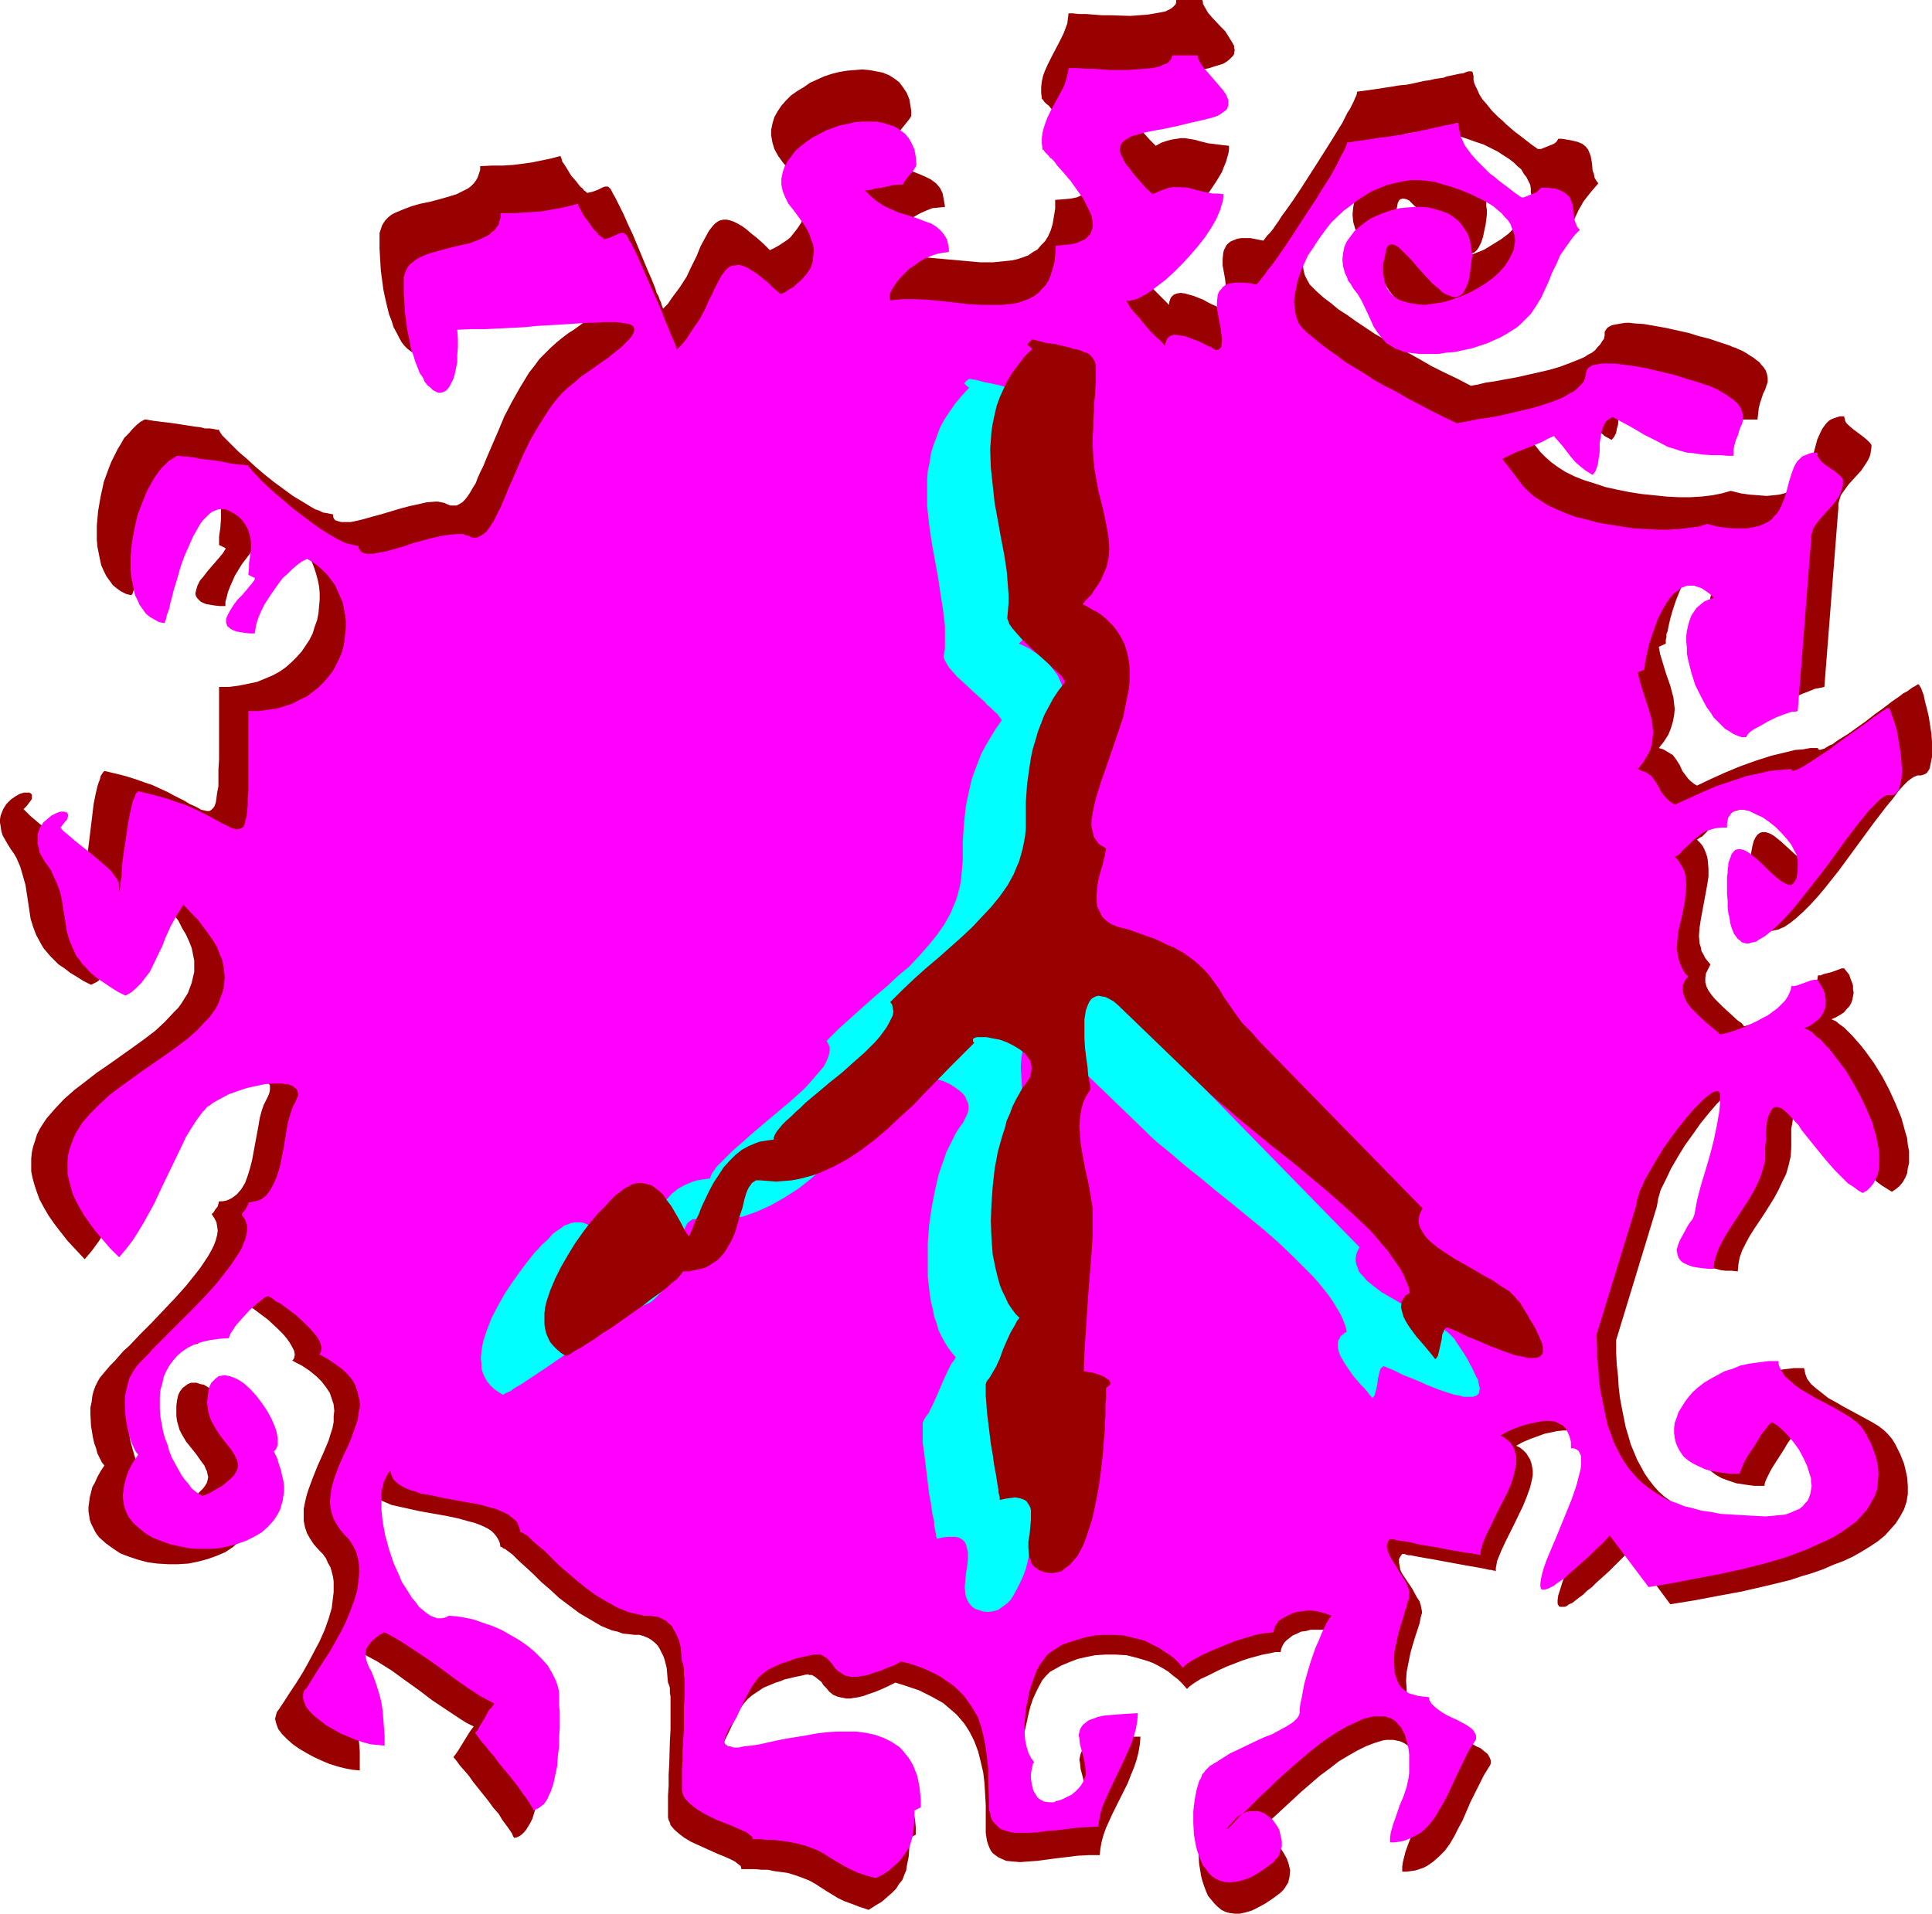
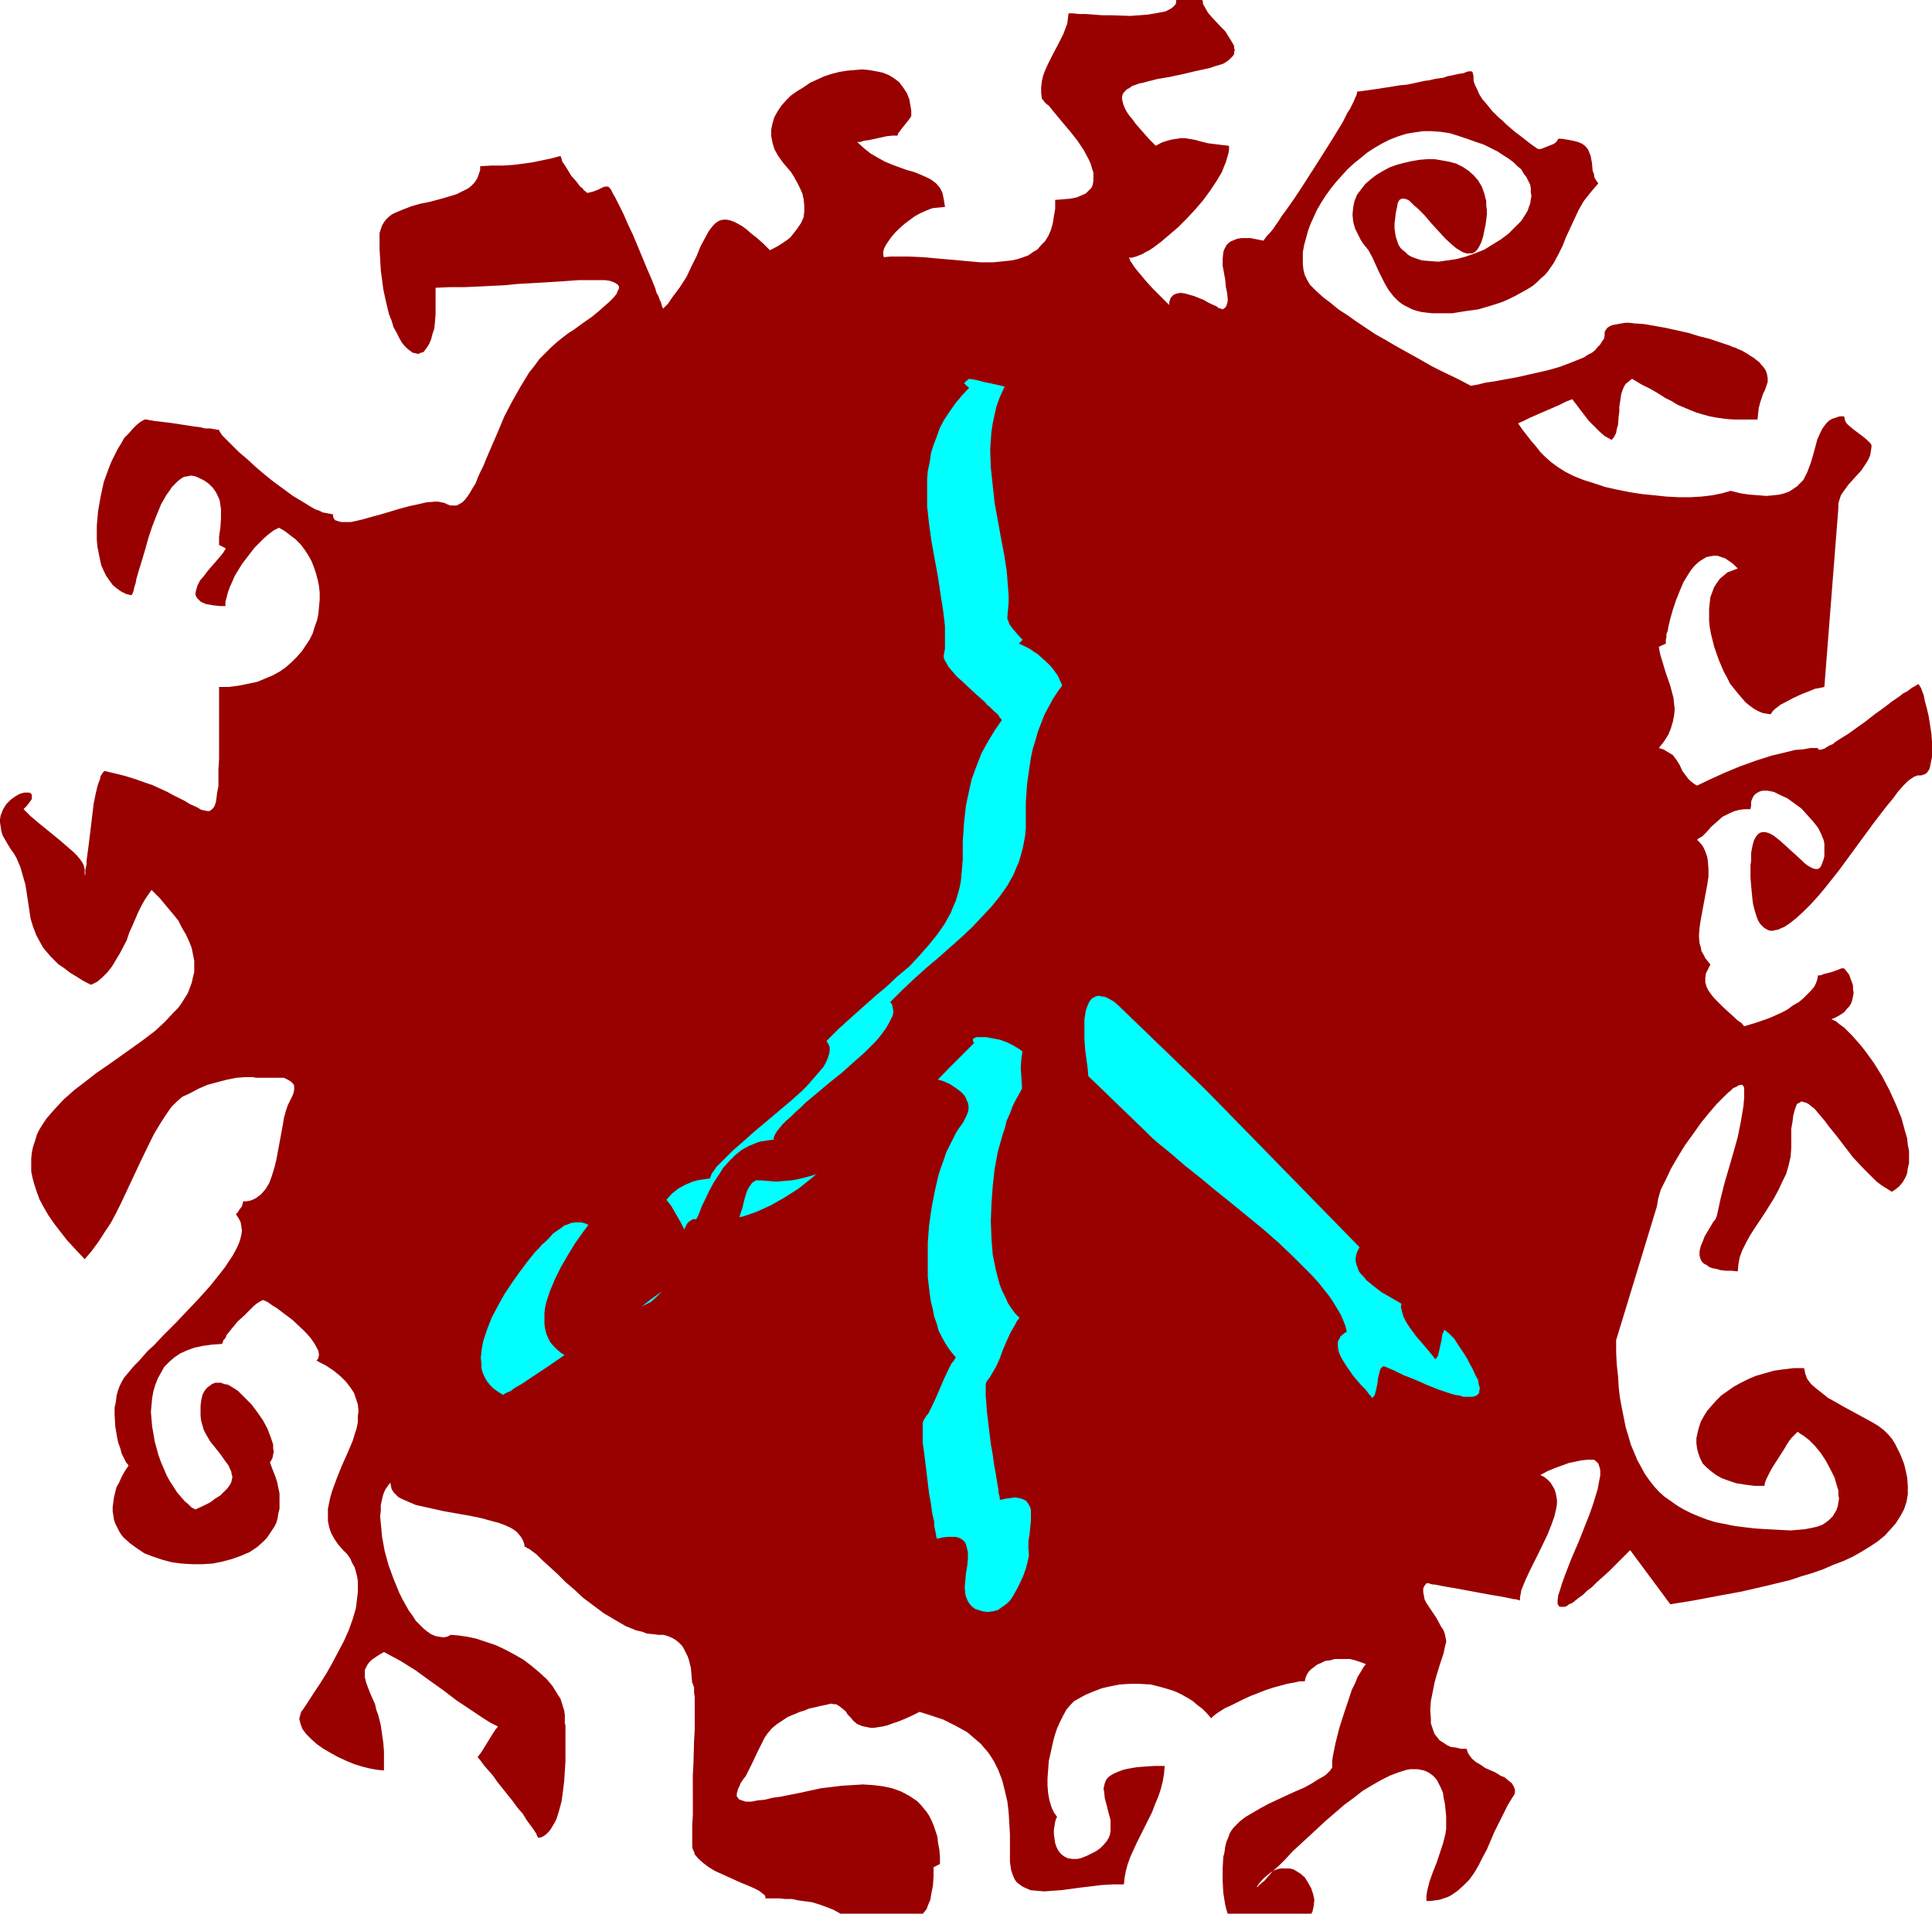
<svg xmlns="http://www.w3.org/2000/svg" xmlns:ns1="http://sodipodi.sourceforge.net/DTD/sodipodi-0.dtd" xmlns:ns2="http://www.inkscape.org/namespaces/inkscape" version="1.0" width="129.724mm" height="128.509mm" id="svg4" ns1:docname="Peace Symbol 08.wmf">
  <ns1:namedview id="namedview4" pagecolor="#ffffff" bordercolor="#000000" borderopacity="0.25" ns2:showpageshadow="2" ns2:pageopacity="0.0" ns2:pagecheckerboard="0" ns2:deskcolor="#d1d1d1" ns2:document-units="mm" />
  <defs id="defs1">
    <pattern id="WMFhbasepattern" patternUnits="userSpaceOnUse" width="6" height="6" x="0" y="0" />
  </defs>
-   <path style="fill:#990000;fill-opacity:1;fill-rule:evenodd;stroke:none" d="m 420.483,306.19 -10.342,33.931 v 3.232 l 0.162,3.07 0.323,2.908 0.162,2.747 0.323,2.747 0.485,2.585 0.485,2.424 0.485,2.424 0.646,2.101 0.646,2.262 0.808,1.939 0.808,1.939 0.97,1.777 0.97,1.777 1.131,1.616 1.131,1.454 1.293,1.454 1.454,1.293 1.616,1.131 1.616,1.131 1.616,0.969 1.939,0.969 1.939,0.808 2.101,0.808 2.101,0.646 2.424,0.485 2.424,0.485 2.586,0.323 2.747,0.323 2.747,0.162 3.07,0.162 3.07,0.162 1.939,-0.162 1.778,-0.162 1.616,-0.323 1.454,-0.323 1.293,-0.485 0.97,-0.646 0.808,-0.646 0.808,-0.808 0.485,-0.808 0.485,-0.808 0.323,-0.969 0.162,-0.969 0.162,-0.969 -0.162,-0.969 v -1.131 l -0.323,-0.969 -0.646,-2.262 -1.131,-2.262 -1.131,-2.101 -1.293,-1.939 -1.454,-1.777 -1.454,-1.454 -1.454,-1.131 -0.808,-0.485 -0.646,-0.485 -0.323,0.323 -0.485,0.485 -0.646,0.646 -0.646,0.808 -0.646,0.969 -0.646,1.131 -2.909,4.524 -0.646,1.131 -0.485,0.969 -0.485,0.969 -0.323,0.808 -0.162,0.646 v 0.323 h -2.586 l -2.424,-0.323 -2.101,-0.323 -1.939,-0.646 -1.778,-0.646 -1.454,-0.808 -1.293,-0.969 -1.131,-0.969 -0.97,-0.969 -0.646,-1.293 -0.485,-1.293 -0.323,-1.293 -0.162,-1.293 v -1.293 l 0.323,-1.454 0.323,-1.293 0.485,-1.454 0.808,-1.454 0.808,-1.293 1.131,-1.293 1.131,-1.293 1.293,-1.293 1.616,-1.131 1.616,-1.131 1.778,-0.969 1.939,-0.969 1.939,-0.808 2.262,-0.646 2.262,-0.646 2.424,-0.323 2.586,-0.323 h 2.586 l 0.162,0.646 0.162,0.808 0.485,1.293 0.97,1.293 1.293,1.131 1.454,1.131 1.616,1.293 1.778,0.969 1.939,1.131 3.878,2.101 1.778,0.969 1.778,0.969 1.616,0.969 1.454,1.131 0.97,0.969 0.97,1.131 0.808,1.293 1.293,2.585 0.97,2.424 0.323,1.293 0.485,2.262 0.162,2.101 v 2.101 l -0.323,1.939 -0.646,1.939 -0.97,1.777 -1.131,1.777 -1.293,1.454 -1.454,1.616 -1.778,1.454 -1.939,1.293 -2.101,1.293 -2.262,1.293 -2.424,1.131 -2.586,0.969 -2.586,1.131 -2.747,0.969 -2.747,0.808 -2.909,0.969 -5.979,1.454 -6.302,1.454 -6.141,1.131 -5.979,1.131 -5.979,0.969 -10.181,-13.734 -1.939,1.939 -1.778,1.777 -1.616,1.616 -1.616,1.454 -1.454,1.293 -1.293,1.293 -1.293,0.969 -0.97,0.969 -1.131,0.808 -0.808,0.646 -0.808,0.646 -0.808,0.323 -0.646,0.485 -0.485,0.162 h -0.485 -0.485 -0.162 l -0.323,-0.162 -0.162,-0.323 -0.162,-0.323 v -0.808 l 0.162,-1.293 0.485,-1.454 0.485,-1.616 0.646,-1.777 0.808,-2.101 0.808,-2.101 1.939,-4.524 0.97,-2.424 1.778,-4.524 0.808,-2.262 0.646,-2.101 0.646,-2.101 0.323,-1.777 0.323,-1.616 v -1.454 l -0.162,-0.646 -0.162,-0.485 -0.162,-0.485 -0.323,-0.323 -0.323,-0.323 -0.485,-0.323 h -0.485 l -0.485,-0.162 -0.162,-1.616 -0.323,-1.454 -0.485,-1.131 -0.646,-1.131 -0.646,-0.646 -0.97,-0.646 -1.131,-0.323 -1.293,-0.323 h -1.131 l -1.616,0.162 -1.454,0.323 -1.616,0.323 -1.778,0.646 -1.778,0.646 -1.939,0.808 -1.778,0.969 0.97,0.485 0.808,0.646 0.808,0.808 0.485,0.808 0.485,0.808 0.323,0.969 0.162,0.808 0.162,0.969 v 1.131 l -0.162,0.969 -0.485,2.101 -0.808,2.262 -0.97,2.424 -2.262,4.686 -1.131,2.262 -1.131,2.262 -0.97,2.101 -0.808,1.939 -0.323,0.808 -0.162,0.969 -0.162,0.808 v 0.808 h -0.162 l -0.162,-0.162 h -0.323 l -0.485,-0.162 h -0.485 l -0.646,-0.162 -1.616,-0.323 -1.778,-0.323 -1.939,-0.323 -8.726,-1.616 -1.939,-0.323 -1.778,-0.323 -1.616,-0.323 h -0.485 l -0.646,-0.162 -0.323,-0.162 h -0.323 -0.323 v 0 l -0.485,0.646 -0.323,0.646 v 0.969 l 0.162,0.808 0.162,0.969 0.485,0.969 1.293,1.939 1.293,1.939 1.131,2.101 0.646,0.969 0.323,0.969 0.162,0.808 0.162,0.808 v 0.485 l -0.162,0.485 -0.162,0.646 -0.162,0.808 -0.162,0.808 -0.323,0.969 -0.646,1.939 -0.646,2.101 -0.646,2.262 -0.485,2.424 -0.485,2.424 -0.162,2.262 0.162,2.262 v 1.131 l 0.323,0.969 0.323,0.969 0.323,0.808 0.646,0.808 0.646,0.808 0.808,0.485 0.97,0.646 0.97,0.485 1.293,0.162 1.293,0.323 h 1.454 l 0.323,0.969 0.485,0.808 0.646,0.808 0.97,0.808 1.131,0.646 1.131,0.808 2.586,1.131 1.293,0.808 1.131,0.485 0.97,0.808 0.808,0.646 0.485,0.808 0.323,0.808 v 0.485 0.323 l -0.162,0.485 -0.323,0.485 -1.293,2.101 -1.131,2.262 -2.262,4.524 -1.939,4.524 -1.131,2.101 -0.97,1.939 -1.131,1.939 -1.293,1.777 -1.454,1.454 -1.454,1.293 -1.616,1.131 -0.97,0.485 -0.97,0.323 -0.97,0.323 -1.131,0.162 -1.131,0.162 h -1.131 v -1.293 l 0.162,-1.131 0.646,-2.585 0.808,-2.262 0.97,-2.424 0.808,-2.424 0.808,-2.424 0.646,-2.585 0.162,-1.131 v -1.293 -1.939 l -0.162,-1.616 -0.162,-1.616 -0.323,-1.454 -0.162,-1.293 -0.485,-1.131 -0.485,-0.969 -0.485,-0.969 -0.485,-0.646 -0.646,-0.646 -0.646,-0.485 -0.808,-0.485 -0.808,-0.323 -0.808,-0.162 -0.808,-0.162 h -0.97 -0.808 l -0.97,0.162 -2.101,0.646 -2.101,0.808 -2.262,1.131 -2.262,1.293 -2.424,1.454 -2.262,1.777 -2.424,1.777 -4.686,4.039 -4.363,4.039 -2.101,1.939 -1.939,1.777 -1.778,1.939 -1.616,1.616 -1.616,1.454 -1.293,1.454 -0.97,1.131 -0.485,0.323 -0.485,0.485 -0.323,0.162 -0.162,0.323 -0.162,0.162 h -0.162 v 0 -0.162 l 0.162,-0.162 0.162,-0.323 0.808,-0.969 0.808,-0.808 0.97,-0.808 0.646,-0.485 0.808,-0.485 0.808,-0.323 0.808,-0.162 h 0.808 0.808 0.646 l 0.808,0.162 0.646,0.323 1.293,0.808 1.131,0.969 0.808,1.293 0.808,1.454 0.485,1.454 0.323,1.454 -0.162,1.616 -0.323,1.454 -0.808,1.293 -0.485,0.646 -0.646,0.646 -1.939,1.454 -1.939,1.293 -1.778,0.969 -1.616,0.808 -1.616,0.485 -1.454,0.323 h -1.293 l -1.293,-0.162 -1.131,-0.323 -0.97,-0.485 -0.97,-0.808 -0.808,-0.808 -0.808,-0.969 -0.808,-0.969 -0.485,-1.131 -0.485,-1.293 -0.485,-1.454 -0.323,-1.293 -0.485,-3.07 -0.162,-3.07 v -3.07 l 0.162,-2.908 0.323,-1.293 0.162,-1.293 0.323,-1.293 0.485,-1.131 0.323,-0.969 0.485,-0.808 0.485,-0.646 0.485,-0.485 1.131,-1.131 1.454,-1.131 1.939,-1.131 1.939,-1.131 2.101,-1.131 4.525,-2.101 2.101,-0.969 2.262,-0.969 1.778,-0.969 1.778,-1.131 1.454,-0.808 0.646,-0.485 0.485,-0.485 0.485,-0.485 0.162,-0.323 0.323,-0.323 v -0.485 -1.131 l 0.162,-1.293 0.323,-1.616 0.323,-1.616 0.485,-1.939 0.485,-1.939 1.293,-4.039 1.293,-3.878 0.646,-1.939 0.808,-1.616 0.646,-1.616 0.808,-1.293 0.646,-1.131 0.646,-0.808 -1.293,-0.485 -1.454,-0.485 -1.293,-0.323 h -1.293 -1.293 -1.293 l -1.131,0.323 -1.293,0.162 -0.97,0.485 -1.131,0.485 -0.808,0.646 -0.646,0.485 -0.646,0.646 -0.485,0.808 -0.323,0.808 -0.162,0.808 h -1.293 l -1.454,0.323 -1.778,0.323 -1.778,0.485 -1.778,0.485 -1.939,0.646 -3.717,1.454 -1.778,0.808 -1.616,0.808 -1.616,0.808 -1.454,0.646 -1.293,0.808 -0.97,0.646 -0.808,0.646 -0.485,0.485 -1.131,-1.293 -1.131,-1.131 -1.293,-0.969 -1.131,-0.969 -1.293,-0.808 -1.454,-0.808 -1.293,-0.646 -1.293,-0.485 -2.747,-0.808 -2.586,-0.646 -2.747,-0.162 h -2.586 l -2.586,0.162 -2.424,0.485 -2.101,0.485 -2.101,0.808 -1.939,0.808 -1.454,0.808 -1.454,0.808 -0.97,0.969 -0.97,1.131 -0.808,1.454 -0.808,1.616 -0.808,1.777 -0.646,1.939 -0.485,1.939 -0.485,2.262 -0.485,2.101 -0.162,2.262 -0.162,2.101 v 1.939 l 0.162,1.939 0.323,1.777 0.485,1.616 0.646,1.454 0.485,0.646 0.323,0.485 -0.323,0.646 -0.162,0.646 -0.162,0.969 -0.162,0.969 v 1.131 l 0.162,1.131 0.162,1.131 0.323,0.969 0.485,0.969 0.646,0.808 0.808,0.646 0.97,0.485 1.131,0.162 h 0.646 0.646 l 0.808,-0.162 0.808,-0.323 0.808,-0.323 0.97,-0.485 1.293,-0.646 1.131,-0.808 0.808,-0.808 0.808,-0.969 0.485,-0.808 0.323,-0.808 0.162,-0.969 v -0.969 -1.777 l -0.485,-1.777 -0.485,-1.939 -0.485,-1.777 -0.162,-1.616 -0.162,-0.808 0.162,-0.808 0.162,-0.646 0.323,-0.808 0.485,-0.646 0.646,-0.485 0.808,-0.485 1.131,-0.485 1.293,-0.485 1.454,-0.323 1.939,-0.323 1.939,-0.162 2.424,-0.162 h 2.747 l -0.162,1.939 -0.323,1.939 -0.485,1.939 -0.646,1.939 -0.808,1.939 -0.808,2.101 -3.878,7.756 -0.808,1.777 -0.808,1.777 -0.646,1.777 -0.485,1.777 -0.323,1.777 -0.162,1.616 h -2.747 l -2.909,0.162 -2.586,0.323 -2.747,0.323 -2.424,0.323 -2.424,0.323 -2.262,0.162 -2.101,0.162 -1.939,-0.162 -1.616,-0.162 -1.454,-0.646 -0.646,-0.323 -0.646,-0.485 -0.646,-0.485 -0.485,-0.646 -0.323,-0.646 -0.323,-0.808 -0.323,-0.969 -0.162,-0.969 -0.162,-1.131 v -1.131 -5.817 l -0.162,-2.908 -0.162,-2.747 -0.323,-2.747 -0.646,-2.747 -0.646,-2.585 -0.97,-2.585 -1.131,-2.262 -0.808,-1.293 -0.646,-0.969 -0.97,-1.131 -0.97,-1.131 -1.131,-0.969 -1.131,-0.969 -1.131,-0.969 -1.454,-0.808 -1.454,-0.808 -1.616,-0.808 -1.616,-0.808 -1.939,-0.646 -1.939,-0.646 -2.101,-0.646 -1.939,0.969 -1.778,0.808 -1.616,0.646 -1.454,0.485 -1.293,0.485 -1.293,0.323 -1.131,0.162 -0.97,0.162 h -0.97 l -0.808,-0.162 -0.808,-0.162 -0.646,-0.162 -1.131,-0.485 -0.97,-0.808 -0.646,-0.808 -0.808,-0.808 -0.485,-0.808 -0.808,-0.646 -0.808,-0.646 -0.808,-0.485 h -0.646 l -0.485,-0.162 -0.808,0.162 -0.646,0.162 -1.616,0.323 -1.293,0.323 -1.454,0.323 -1.131,0.485 -1.131,0.323 -1.131,0.485 -1.939,0.808 -1.454,0.969 -1.454,0.969 -1.131,0.969 -0.97,1.131 -0.808,1.131 -0.646,1.293 -1.293,2.585 -1.293,2.747 -0.808,1.616 -0.808,1.616 -0.646,0.808 -0.646,0.969 -0.323,0.808 -0.323,0.646 -0.162,0.646 -0.162,0.485 v 0.485 0.323 l 0.323,0.323 0.162,0.323 0.323,0.162 0.485,0.162 0.485,0.162 0.485,0.162 h 1.454 l 1.616,-0.323 1.778,-0.162 1.939,-0.485 2.262,-0.323 2.424,-0.485 2.424,-0.485 5.171,-1.131 2.747,-0.323 2.586,-0.323 2.747,-0.162 2.586,-0.162 2.586,0.162 2.586,0.323 2.262,0.485 2.262,0.808 2.101,1.131 0.97,0.646 0.97,0.646 0.808,0.808 0.808,0.969 0.808,0.969 0.646,0.969 0.646,1.293 0.485,1.131 0.485,1.454 0.485,1.454 0.162,1.616 0.323,1.616 0.162,1.777 v 1.939 l -1.616,0.808 v 2.262 l -0.162,2.424 -0.485,2.424 -0.162,1.131 -0.485,1.131 -0.485,1.293 -0.808,0.969 -0.808,1.293 -0.97,0.969 -1.293,1.131 -1.293,1.131 -1.616,0.969 -1.778,1.131 -2.424,-0.808 -2.101,-0.808 -1.778,-0.646 -1.616,-0.808 -2.909,-1.777 -2.747,-1.777 -1.454,-0.808 -1.616,-0.646 -1.778,-0.646 -2.101,-0.646 -1.131,-0.162 -1.293,-0.162 -1.131,-0.162 -1.454,-0.323 h -1.616 l -1.616,-0.162 h -1.778 -1.778 v -0.323 l -0.162,-0.485 -0.646,-0.485 -0.808,-0.646 -1.293,-0.646 -1.454,-0.646 -1.616,-0.646 -3.232,-1.454 -3.555,-1.616 -1.616,-0.969 -1.293,-0.969 -1.293,-1.131 -0.97,-1.131 -0.162,-0.646 -0.323,-0.646 -0.162,-0.646 v -0.808 -1.131 -0.808 -0.969 -1.939 l 0.162,-2.424 V 450.479 l 0.162,-2.747 0.162,-5.817 0.162,-2.908 v -2.747 -2.424 -2.262 -0.969 l -0.162,-0.969 v -0.646 -0.646 l -0.162,-0.485 -0.162,-0.485 -0.162,-0.323 v 0 l -0.162,-1.777 -0.162,-1.939 -0.485,-1.939 -0.323,-0.969 -0.485,-0.969 -0.485,-0.969 -0.485,-0.808 -0.808,-0.808 -0.808,-0.646 -0.808,-0.485 -1.131,-0.485 -1.131,-0.323 h -1.293 l -1.293,-0.162 -1.616,-0.162 -1.293,-0.485 -1.454,-0.323 -2.747,-1.131 -2.747,-1.616 -2.747,-1.616 -2.586,-1.939 -2.586,-1.939 -2.262,-2.101 -2.262,-1.939 -2.101,-2.101 -1.939,-1.777 -1.778,-1.616 -0.808,-0.808 -0.646,-0.646 -0.646,-0.485 -0.646,-0.485 -0.646,-0.485 -0.485,-0.162 -0.323,-0.323 h -0.323 l -0.162,-0.969 -0.323,-0.808 -0.485,-0.808 -0.646,-0.808 -0.646,-0.646 -0.97,-0.646 -0.97,-0.485 -1.131,-0.485 -1.293,-0.485 -1.293,-0.323 -2.909,-0.808 -3.07,-0.646 -6.464,-1.131 -2.909,-0.646 -2.909,-0.646 -1.454,-0.323 -1.131,-0.485 -1.131,-0.485 -1.131,-0.485 -0.97,-0.485 -0.646,-0.646 -0.646,-0.646 -0.485,-0.808 -0.162,-0.808 -0.162,-0.808 -0.646,0.808 -0.646,0.969 -0.485,1.131 -0.323,1.293 -0.323,1.454 v 1.454 l -0.162,1.454 0.162,1.777 0.162,1.616 0.162,1.777 0.646,3.555 0.97,3.555 1.293,3.555 1.454,3.555 0.808,1.616 0.808,1.454 0.808,1.454 0.97,1.293 0.808,1.293 0.97,0.969 0.97,0.969 0.97,0.808 0.97,0.646 1.131,0.485 0.97,0.162 0.97,0.162 0.97,-0.162 0.97,-0.485 1.939,0.162 2.262,0.323 2.262,0.485 2.424,0.808 2.424,0.808 2.424,1.131 2.424,1.293 2.262,1.293 2.101,1.616 1.939,1.616 1.939,1.777 1.454,1.777 1.293,2.101 0.646,0.969 0.323,0.969 0.646,2.101 0.162,1.131 v 1.131 0.969 l 0.162,0.485 v 0.808 1.777 4.201 2.424 l -0.162,2.424 -0.162,2.585 -0.323,2.585 -0.323,2.424 -0.646,2.424 -0.646,2.101 -0.485,0.969 -0.485,0.808 -0.485,0.808 -0.485,0.646 -0.646,0.646 -0.646,0.485 -0.646,0.323 -0.808,0.162 v -0.162 l -0.162,-0.162 -0.323,-0.808 -0.646,-0.969 -0.808,-1.131 -0.97,-1.293 -0.97,-1.616 -1.293,-1.454 -1.293,-1.777 -2.586,-3.232 -1.293,-1.616 -1.131,-1.616 -1.131,-1.293 -1.131,-1.293 -0.808,-1.131 -0.808,-0.969 0.646,-0.808 0.646,-0.969 1.293,-2.101 1.293,-2.101 0.646,-0.969 0.646,-0.808 -1.939,-0.969 -1.778,-1.131 -3.394,-2.262 -3.394,-2.262 -3.394,-2.585 -3.394,-2.424 -3.555,-2.585 -3.878,-2.424 -2.101,-1.131 -2.101,-1.131 -1.131,0.646 -0.97,0.646 -0.97,0.646 -0.646,0.646 -0.485,0.646 -0.323,0.646 -0.323,0.646 v 0.646 1.293 l 0.323,1.293 0.485,1.293 0.485,1.293 0.646,1.454 0.646,1.454 0.323,1.454 0.485,1.293 0.646,2.585 0.323,2.262 0.323,2.262 0.162,2.101 v 2.424 2.424 l -1.778,-0.162 -1.778,-0.323 -1.939,-0.485 -2.101,-0.646 -1.939,-0.808 -2.101,-0.969 -1.778,-0.969 -1.939,-1.131 -1.616,-1.131 -1.454,-1.293 -1.293,-1.293 -0.97,-1.293 -0.485,-1.293 -0.162,-0.646 -0.162,-0.646 0.162,-0.646 0.162,-0.646 0.162,-0.485 0.485,-0.646 0.646,-0.969 0.646,-0.969 1.454,-2.262 1.616,-2.424 1.616,-2.585 1.454,-2.585 1.454,-2.747 1.454,-2.747 1.293,-2.908 0.97,-2.747 0.808,-2.747 0.323,-2.747 0.162,-1.293 v -1.454 -1.293 l -0.162,-1.131 -0.323,-1.293 -0.323,-1.131 -0.646,-1.131 -0.485,-1.131 -0.808,-1.131 -0.97,-0.969 -1.293,-1.454 -0.97,-1.454 -0.808,-1.454 -0.485,-1.454 -0.323,-1.616 v -1.454 -1.616 l 0.323,-1.616 0.323,-1.454 0.485,-1.616 1.131,-3.07 1.293,-3.232 1.454,-3.232 1.293,-3.07 0.485,-1.616 0.485,-1.454 0.323,-1.616 v -1.454 l 0.162,-1.454 -0.162,-1.616 -0.485,-1.454 -0.485,-1.454 -0.97,-1.454 -1.131,-1.454 -1.293,-1.293 -1.778,-1.454 -1.939,-1.293 -1.293,-0.646 -1.131,-0.646 0.323,-0.323 0.162,-0.323 0.162,-0.808 -0.162,-0.969 -0.485,-0.969 -0.646,-1.131 -0.808,-1.131 -0.97,-1.131 -1.131,-1.131 -2.586,-2.424 -2.586,-1.939 -1.293,-0.969 -1.293,-0.808 -1.131,-0.808 -1.131,-0.485 -0.646,0.323 -0.808,0.485 -0.808,0.646 -0.646,0.646 -1.778,1.777 -1.778,1.616 -1.454,1.777 -1.293,1.616 -0.323,0.808 -0.485,0.485 -0.162,0.485 -0.162,0.485 -2.424,0.162 -2.424,0.323 -2.262,0.485 -1.778,0.646 -1.778,0.808 -1.454,0.969 -1.293,1.131 -1.293,1.293 -0.808,1.454 -0.808,1.454 -0.646,1.616 -0.485,1.616 -0.323,1.777 -0.162,1.777 -0.162,1.777 0.162,1.777 0.162,1.939 0.323,1.777 0.323,1.939 0.485,1.777 0.485,1.777 0.646,1.777 1.454,3.393 0.808,1.454 0.97,1.454 0.808,1.293 0.97,1.131 0.97,1.131 0.97,0.808 0.808,0.808 0.97,0.485 2.101,-0.969 1.616,-0.808 1.293,-0.969 1.293,-0.808 0.97,-0.969 0.808,-0.808 0.485,-0.646 0.485,-0.808 0.162,-0.646 0.162,-0.808 -0.162,-0.646 -0.162,-0.808 -0.323,-0.646 -0.323,-0.808 -0.97,-1.293 -1.131,-1.616 -1.293,-1.616 -1.293,-1.616 -1.131,-1.939 -0.485,-0.969 -0.323,-1.131 -0.323,-1.131 -0.162,-1.293 v -1.131 -1.454 l 0.162,-1.293 0.323,-1.454 0.485,-0.969 0.646,-0.808 0.646,-0.485 0.646,-0.485 0.808,-0.323 h 0.646 0.808 l 0.808,0.323 0.97,0.162 0.808,0.485 0.808,0.485 0.97,0.646 1.616,1.616 1.778,1.777 1.454,1.939 1.454,2.101 1.131,2.101 0.808,2.101 0.323,0.969 0.323,0.969 v 0.969 l 0.162,0.808 -0.162,0.808 -0.162,0.808 -0.323,0.646 -0.323,0.485 0.646,1.777 0.646,1.616 0.485,1.454 0.323,1.454 0.323,1.616 v 1.293 1.293 1.293 l -0.323,1.293 -0.162,1.131 -0.323,1.131 -0.485,0.969 -0.646,0.969 -0.646,0.969 -0.646,0.969 -0.808,0.808 -1.616,1.454 -1.939,1.293 -2.262,0.969 -2.262,0.808 -2.424,0.646 -2.424,0.485 -2.586,0.162 h -2.586 l -2.747,-0.162 -2.424,-0.323 -2.424,-0.646 -2.424,-0.808 -2.101,-0.808 -1.939,-1.293 -1.778,-1.293 -1.616,-1.454 -0.646,-0.808 -0.485,-0.808 -0.485,-0.969 -0.485,-0.969 -0.323,-0.969 -0.162,-1.131 -0.162,-0.969 v -1.131 l 0.162,-1.131 0.162,-1.293 0.323,-1.293 0.323,-1.293 0.646,-1.131 0.646,-1.454 0.808,-1.454 0.97,-1.454 -0.646,-0.808 -0.485,-0.969 -0.646,-1.293 -0.323,-1.293 -0.485,-1.293 -0.323,-1.454 -0.485,-2.908 -0.162,-3.07 v -1.616 l 0.323,-1.454 0.162,-1.454 0.323,-1.293 0.485,-1.293 0.646,-1.293 0.485,-0.808 0.808,-0.969 0.808,-0.969 0.97,-1.131 1.131,-1.131 1.131,-1.293 1.131,-1.293 1.454,-1.293 2.747,-2.908 2.909,-2.908 5.979,-6.302 2.747,-3.07 2.586,-3.232 1.131,-1.454 0.97,-1.454 0.97,-1.454 0.808,-1.454 0.646,-1.293 0.485,-1.293 0.323,-1.293 0.162,-1.131 -0.162,-1.131 -0.162,-0.969 -0.485,-0.969 -0.646,-0.969 v -0.323 l 0.323,-0.162 0.485,-0.808 0.646,-0.808 0.162,-0.646 0.162,-0.646 h 0.808 l 0.97,-0.162 0.808,-0.323 0.646,-0.323 0.646,-0.485 0.646,-0.485 1.131,-1.293 0.97,-1.616 0.646,-1.777 0.646,-2.101 0.485,-1.939 0.808,-4.363 0.808,-4.363 0.323,-1.939 0.485,-1.777 0.485,-1.454 0.646,-1.293 0.485,-0.969 0.323,-0.808 0.162,-0.808 v -0.646 -0.485 l -0.323,-0.485 -0.485,-0.485 -0.485,-0.323 -0.646,-0.323 -0.646,-0.323 H 65.125 L 64.155,273.39 H 62.216 l -2.262,0.162 -2.424,0.485 -2.424,0.646 -2.424,0.646 -2.262,0.969 -2.101,1.131 -2.101,0.969 -1.454,1.293 -0.646,0.646 -0.646,0.646 -1.454,2.101 -1.454,2.262 -1.454,2.424 -1.131,2.262 -2.424,5.009 -2.424,5.17 -2.424,5.17 -1.293,2.585 -1.293,2.424 -1.616,2.424 -1.454,2.262 -1.778,2.424 -1.778,2.101 -2.262,-2.424 -2.101,-2.262 -1.778,-2.262 -1.616,-2.101 -1.454,-2.101 -1.131,-1.939 -1.131,-2.101 -0.646,-1.777 -0.646,-1.939 -0.485,-1.777 -0.323,-1.616 v -1.777 -1.454 l 0.162,-1.616 0.323,-1.454 0.485,-1.454 0.485,-1.616 0.646,-1.293 0.808,-1.293 0.97,-1.454 0.97,-1.131 1.131,-1.293 2.262,-2.424 2.747,-2.424 2.747,-2.101 2.909,-2.262 3.07,-2.101 6.141,-4.363 2.909,-2.101 2.747,-2.101 2.424,-2.262 2.262,-2.424 1.131,-1.131 0.808,-1.131 0.808,-1.293 0.808,-1.293 0.485,-1.293 0.485,-1.293 0.323,-1.454 0.323,-1.293 v -1.454 -1.454 l -0.323,-1.616 -0.323,-1.616 -0.646,-1.616 -0.808,-1.777 -0.97,-1.616 -0.97,-1.939 -1.454,-1.777 -1.616,-1.939 -1.616,-1.939 -2.101,-2.101 -0.808,1.131 -0.97,1.454 -0.808,1.454 -0.808,1.616 -1.454,3.393 -0.808,1.777 -0.646,1.939 -1.778,3.393 -0.97,1.616 -0.97,1.616 -1.131,1.454 -1.293,1.293 -1.293,1.131 -1.616,0.808 -1.939,-0.969 -1.778,-1.131 -1.616,-0.969 -1.454,-1.131 -1.454,-0.969 -1.131,-1.131 -0.97,-0.969 -0.97,-1.131 -0.808,-0.969 -0.646,-1.131 L 9.211,237.358 8.403,235.257 7.757,233.157 7.11,228.794 6.787,226.694 6.464,224.593 5.818,222.331 5.171,220.069 4.202,217.807 3.555,216.676 2.747,215.545 1.939,214.252 1.293,213.121 0.646,211.99 0.323,210.859 0.162,209.728 0,208.759 v -0.808 l 0.162,-0.969 0.323,-0.808 0.323,-0.808 0.808,-1.293 1.131,-1.131 1.131,-0.808 1.131,-0.646 1.131,-0.323 h 0.485 0.485 0.323 l 0.323,0.162 0.323,0.323 v 0.323 0.323 0.485 l -0.323,0.485 -0.485,0.646 -0.485,0.646 -0.808,0.808 0.808,0.808 0.97,0.969 0.97,0.808 1.131,0.969 2.586,2.101 2.586,2.101 2.424,2.101 1.131,0.969 0.97,0.969 0.808,0.969 0.646,0.969 0.323,0.808 0.162,0.808 v 1.293 0.162 0.162 -0.162 l 0.162,-0.323 v -0.485 -0.646 l 0.162,-0.646 0.162,-0.808 v -0.969 l 0.162,-1.131 0.323,-2.424 0.323,-2.585 0.646,-5.332 0.323,-2.747 0.485,-2.424 0.485,-2.101 0.323,-0.969 0.323,-0.808 0.162,-0.808 0.323,-0.485 0.323,-0.485 0.323,-0.323 2.747,0.646 2.586,0.646 2.586,0.808 2.262,0.808 1.939,0.646 2.101,0.969 1.778,0.808 1.454,0.808 1.616,0.808 1.293,0.646 1.293,0.808 1.131,0.485 0.97,0.485 0.808,0.485 0.808,0.162 0.646,0.162 h 0.646 l 0.485,-0.323 0.485,-0.485 0.323,-0.485 0.323,-0.969 0.162,-1.131 0.162,-1.293 0.323,-1.616 v -2.101 -2.101 l 0.162,-2.585 v -18.42 h 2.586 l 2.424,-0.323 2.424,-0.485 2.262,-0.485 1.939,-0.808 1.939,-0.808 1.778,-0.969 1.616,-1.131 1.454,-1.293 1.293,-1.293 1.293,-1.454 0.97,-1.454 0.97,-1.454 0.808,-1.616 0.485,-1.616 0.646,-1.777 0.323,-1.616 0.162,-1.777 0.162,-1.777 v -1.777 l -0.162,-1.616 -0.323,-1.616 -0.485,-1.777 -0.485,-1.454 -0.646,-1.616 -0.808,-1.454 -0.97,-1.454 -0.97,-1.293 -1.293,-1.293 -1.293,-0.969 -1.454,-1.131 -1.454,-0.808 -1.293,0.646 -1.293,0.969 -1.131,0.969 -1.293,1.293 -1.131,1.131 -1.131,1.454 -2.101,2.747 -1.778,2.908 -0.646,1.454 -0.646,1.454 -0.485,1.293 -0.323,1.293 -0.323,1.131 v 1.131 h -1.454 l -1.454,-0.162 -0.97,-0.162 -0.97,-0.162 -0.808,-0.323 -0.646,-0.323 -0.485,-0.485 -0.323,-0.323 -0.323,-0.485 -0.162,-0.485 v -0.485 l 0.162,-0.646 0.323,-1.131 0.646,-1.293 0.97,-1.131 0.97,-1.293 2.101,-2.424 0.97,-1.131 0.808,-0.969 0.485,-0.808 0.162,-0.162 v -0.323 l -1.616,-0.808 v -0.969 -1.131 l 0.162,-1.131 0.162,-1.131 0.162,-2.262 v -2.424 l -0.162,-1.131 -0.162,-1.131 -0.485,-1.131 -0.485,-0.969 -0.808,-1.131 -0.97,-0.969 -1.131,-0.808 -1.616,-0.808 -0.808,-0.323 -0.97,-0.162 -0.808,0.162 -0.97,0.162 -0.808,0.485 -0.808,0.646 -0.646,0.646 -0.808,0.808 -0.646,0.969 -0.808,1.131 -1.293,2.262 -1.131,2.747 -1.131,2.908 -0.97,2.908 -0.808,2.908 -0.808,2.747 -0.808,2.585 -0.323,1.131 -0.323,1.131 -0.162,0.969 -0.323,0.969 -0.162,0.808 -0.162,0.485 -0.162,0.485 -0.323,0.323 -1.293,-0.323 -1.293,-0.646 -1.131,-0.808 -0.97,-0.808 -0.808,-1.131 -0.808,-1.131 -0.646,-1.293 -0.646,-1.454 -0.323,-1.454 -0.323,-1.616 -0.323,-1.616 -0.162,-1.777 v -1.777 -1.777 l 0.323,-3.716 0.646,-3.716 0.808,-3.716 1.293,-3.555 0.646,-1.616 0.808,-1.616 0.808,-1.616 0.808,-1.293 0.808,-1.454 1.131,-1.131 0.97,-1.131 0.97,-0.969 0.97,-0.808 1.131,-0.646 h 0.485 l 0.808,0.162 0.97,0.162 1.293,0.162 1.293,0.162 1.454,0.162 3.232,0.485 3.07,0.485 1.454,0.162 1.293,0.323 h 1.293 l 0.97,0.162 0.808,0.162 h 0.485 v 0.162 l 0.162,0.323 0.323,0.485 0.323,0.485 0.485,0.485 0.646,0.646 0.646,0.646 0.808,0.808 1.616,1.616 2.101,1.777 2.101,1.939 2.262,1.939 2.424,1.939 2.424,1.777 2.424,1.777 2.424,1.454 2.101,1.293 1.131,0.646 0.97,0.323 0.97,0.485 0.97,0.162 0.808,0.162 0.808,0.162 v 0.485 l 0.162,0.485 0.323,0.485 0.485,0.162 0.485,0.162 0.646,0.162 h 0.646 0.808 0.97 l 0.808,-0.162 2.101,-0.485 2.262,-0.646 2.424,-0.646 4.848,-1.454 2.424,-0.646 2.262,-0.485 2.101,-0.485 2.101,-0.162 h 0.808 l 0.808,0.162 0.808,0.162 0.646,0.323 0.808,0.323 h 0.808 0.808 l 0.646,-0.323 0.808,-0.485 0.646,-0.646 0.646,-0.808 0.646,-0.969 0.646,-1.131 0.808,-1.293 0.485,-1.293 0.646,-1.454 0.808,-1.616 0.646,-1.616 1.454,-3.393 1.616,-3.716 1.616,-3.878 1.939,-3.716 2.101,-3.716 2.262,-3.716 1.293,-1.616 1.293,-1.777 1.454,-1.454 1.454,-1.454 1.616,-1.454 1.616,-1.293 1.293,-0.969 1.293,-0.808 2.424,-1.777 2.101,-1.454 1.778,-1.454 1.454,-1.293 1.293,-1.131 0.97,-0.969 0.808,-0.969 0.323,-0.808 0.323,-0.646 v -0.485 l -0.323,-0.485 -0.485,-0.323 -0.646,-0.323 -0.97,-0.323 -1.131,-0.162 h -1.454 -3.232 -1.939 l -2.262,0.162 -2.262,0.162 -2.586,0.162 -2.586,0.162 -2.909,0.162 -2.909,0.162 -3.232,0.323 -3.232,0.162 -3.394,0.162 -3.555,0.162 h -3.717 l -3.717,0.162 v 2.424 2.262 2.101 l -0.162,1.939 -0.162,1.616 -0.485,1.454 -0.323,1.293 -0.485,1.131 -0.485,0.808 -0.485,0.646 -0.485,0.646 -0.646,0.162 -0.646,0.323 -0.646,-0.162 -0.808,-0.162 -0.646,-0.485 -0.646,-0.485 -0.808,-0.808 -0.646,-0.808 -0.646,-1.131 -0.646,-1.293 -0.808,-1.454 -0.485,-1.616 -0.646,-1.616 -0.485,-1.939 -0.485,-2.101 -0.485,-2.262 -0.323,-2.424 -0.323,-2.424 -0.162,-2.747 -0.162,-2.747 v -3.07 -0.969 l 0.323,-0.969 0.323,-0.969 0.485,-0.808 0.485,-0.646 0.646,-0.646 0.808,-0.646 0.97,-0.485 1.939,-0.808 2.101,-0.808 2.262,-0.646 2.424,-0.485 2.424,-0.646 2.262,-0.646 2.101,-0.646 1.939,-0.969 0.97,-0.485 0.808,-0.646 0.646,-0.646 0.485,-0.646 0.485,-0.808 0.323,-0.969 0.323,-0.969 v -0.969 l 3.07,-0.162 h 2.747 l 2.586,-0.162 2.586,-0.323 2.262,-0.323 4.686,-0.969 2.424,-0.646 0.162,0.323 0.162,0.485 0.162,0.646 0.485,0.646 0.808,1.293 0.97,1.616 1.293,1.454 0.97,1.293 0.646,0.485 0.323,0.485 0.485,0.323 0.323,0.323 0.808,-0.162 0.646,-0.162 1.293,-0.485 1.293,-0.646 0.485,-0.162 h 0.646 0.162 l 0.323,0.323 0.323,0.323 0.323,0.646 0.323,0.646 0.485,0.808 0.485,0.969 0.485,0.969 1.131,2.262 1.131,2.585 1.293,2.747 2.424,5.817 1.131,2.747 1.131,2.585 0.97,2.424 0.323,1.131 0.485,0.808 0.323,0.969 0.323,0.646 0.162,0.646 0.162,0.485 0.162,0.323 v 0.162 l 1.293,-1.293 0.97,-1.454 1.939,-2.585 1.778,-2.747 1.293,-2.747 1.293,-2.585 0.97,-2.424 1.131,-2.101 0.97,-1.777 0.485,-0.646 0.646,-0.808 0.485,-0.485 0.646,-0.485 0.646,-0.323 0.808,-0.162 h 0.808 l 0.808,0.162 0.97,0.323 0.97,0.485 1.131,0.646 1.131,0.808 1.293,1.131 1.454,1.131 1.616,1.454 1.616,1.616 1.293,-0.646 1.131,-0.646 0.97,-0.646 0.97,-0.646 0.808,-0.646 0.646,-0.808 1.131,-1.454 0.97,-1.454 0.646,-1.454 0.162,-1.454 v -1.454 l -0.162,-1.616 -0.323,-1.454 -0.646,-1.454 -0.646,-1.293 -0.808,-1.454 -0.808,-1.293 -1.939,-2.262 -1.293,-1.777 -0.97,-1.777 -0.485,-1.616 -0.323,-1.777 v -1.454 l 0.323,-1.616 0.485,-1.616 0.808,-1.454 0.97,-1.454 1.131,-1.293 1.293,-1.293 1.616,-1.131 1.616,-0.969 1.616,-1.131 1.778,-0.808 1.778,-0.808 1.939,-0.646 1.939,-0.485 1.939,-0.323 1.939,-0.162 1.939,-0.162 1.778,0.162 1.778,0.323 1.616,0.323 1.616,0.646 1.293,0.808 1.293,0.969 0.97,1.293 0.97,1.454 0.646,1.616 0.323,1.939 0.162,0.969 v 0.969 0.323 l -0.162,0.323 -0.323,0.485 -0.646,0.808 -0.646,0.808 -0.646,0.808 -0.485,0.646 -0.485,0.646 v 0.323 l -0.162,0.162 h -1.293 l -1.454,0.162 -2.909,0.646 -1.454,0.323 -1.293,0.162 -0.97,0.323 h -0.808 l 1.778,1.616 1.616,1.293 1.939,1.131 1.778,0.969 1.939,0.808 1.778,0.646 1.778,0.646 1.778,0.485 1.616,0.646 1.454,0.646 1.293,0.646 1.293,0.969 0.97,1.131 0.646,1.293 0.162,0.808 0.162,0.808 0.162,0.969 0.162,0.969 -1.616,0.162 -1.616,0.162 -1.616,0.646 -1.454,0.646 -1.454,0.808 -1.293,0.969 -1.293,0.969 -1.293,1.131 -0.97,0.969 -0.97,1.131 -0.808,1.131 -0.646,0.969 -0.485,0.969 -0.162,0.808 v 0.808 l 0.162,0.485 1.616,-0.162 h 1.454 3.394 l 3.555,0.162 3.555,0.323 7.272,0.646 3.555,0.323 h 3.394 l 1.616,-0.162 1.616,-0.162 1.454,-0.162 1.454,-0.323 1.454,-0.485 1.293,-0.485 1.131,-0.808 1.131,-0.646 0.97,-1.131 0.97,-0.969 0.808,-1.293 0.646,-1.454 0.485,-1.616 0.323,-1.939 0.323,-1.939 v -2.262 l 2.101,-0.162 1.778,-0.162 1.616,-0.323 1.131,-0.485 1.131,-0.485 0.808,-0.808 0.646,-0.646 0.323,-0.808 0.162,-0.969 v -0.969 -1.131 l -0.323,-0.969 -0.323,-1.131 -0.485,-1.131 -1.293,-2.424 -1.616,-2.424 -1.778,-2.262 -1.778,-2.101 -1.616,-1.939 -0.808,-0.969 -0.646,-0.808 -0.646,-0.808 -0.646,-0.485 -0.485,-0.485 -0.323,-0.485 -0.323,-0.323 v -0.162 l -0.162,-1.293 v -1.454 l 0.162,-1.454 0.323,-1.454 0.485,-1.293 0.646,-1.454 1.293,-2.585 1.454,-2.747 1.293,-2.585 0.485,-1.293 0.485,-1.293 0.162,-1.293 0.162,-1.293 h 1.131 l 1.454,0.162 h 1.778 l 2.101,0.162 2.101,0.162 h 2.262 l 4.848,0.162 2.262,-0.162 2.101,-0.162 1.939,-0.323 1.778,-0.323 0.808,-0.162 0.646,-0.323 0.646,-0.323 0.485,-0.323 0.485,-0.485 0.323,-0.323 0.162,-0.485 V 0 h 6.626 l 0.162,0.485 v 0.485 l 0.646,1.131 0.646,1.131 0.97,1.131 2.262,2.424 1.131,1.131 0.808,1.293 0.808,1.293 0.646,1.131 v 0.485 l 0.162,0.646 -0.162,0.485 v 0.485 l -0.323,0.485 -0.485,0.485 -0.485,0.485 -0.646,0.485 -0.808,0.485 -0.97,0.323 -1.131,0.323 -1.454,0.485 -3.717,0.808 -3.394,0.808 -1.616,0.323 -1.454,0.323 -2.909,0.485 -2.586,0.646 -1.131,0.323 -0.97,0.162 -0.808,0.323 -0.97,0.323 -0.646,0.485 -0.646,0.323 -0.485,0.485 -0.323,0.323 -0.323,0.485 -0.162,0.646 v 0.485 l 0.162,0.808 0.162,0.646 0.323,0.808 0.485,0.969 0.646,0.969 0.808,0.969 0.808,1.131 1.131,1.293 1.131,1.293 1.293,1.454 1.616,1.616 1.454,-0.808 1.454,-0.485 1.293,-0.323 1.131,-0.162 0.97,-0.162 h 1.131 l 1.939,0.323 0.808,0.162 1.131,0.323 1.939,0.485 1.293,0.162 1.293,0.162 1.293,0.162 1.454,0.162 v 0.969 l -0.162,0.969 -0.323,1.131 -0.323,1.131 -0.485,1.131 -0.485,1.293 -1.454,2.424 -1.616,2.424 -1.778,2.424 -1.939,2.262 -2.262,2.424 -2.101,2.101 -2.262,1.939 -2.101,1.777 -1.939,1.454 -0.97,0.646 -0.97,0.485 -0.808,0.485 -0.808,0.323 -0.808,0.323 -0.646,0.162 -0.646,0.162 -0.485,-0.162 0.162,0.485 0.162,0.485 0.485,0.646 0.485,0.808 0.646,0.808 0.808,0.969 1.616,1.939 1.778,1.939 1.778,1.777 0.646,0.646 0.646,0.646 0.646,0.646 0.323,0.323 v -0.646 l 0.162,-0.485 0.162,-0.485 0.162,-0.323 0.646,-0.646 0.808,-0.323 0.97,-0.162 1.131,0.162 1.131,0.323 1.131,0.323 2.424,0.969 1.131,0.646 0.97,0.485 1.131,0.485 0.646,0.485 0.646,0.162 0.323,0.162 0.485,-0.323 0.323,-0.323 0.162,-0.323 0.162,-0.485 0.162,-0.646 v -0.646 l -0.162,-1.454 -0.323,-1.616 -0.162,-1.777 -0.646,-3.555 v -1.616 l 0.162,-1.616 0.162,-0.646 0.323,-0.646 0.323,-0.646 0.485,-0.485 0.646,-0.485 0.808,-0.323 0.808,-0.323 0.97,-0.162 h 1.131 1.293 l 1.616,0.323 1.616,0.323 0.485,-0.646 0.485,-0.646 0.646,-0.646 0.808,-0.969 0.646,-0.969 0.808,-1.131 0.808,-1.293 0.97,-1.293 1.939,-2.747 1.939,-2.908 4.04,-6.302 1.939,-3.07 1.939,-3.07 1.778,-2.908 0.808,-1.293 0.646,-1.293 0.646,-1.293 0.646,-0.969 0.485,-0.969 0.485,-0.969 0.323,-0.808 0.323,-0.646 0.162,-0.646 v -0.323 l 2.424,-0.323 2.262,-0.323 2.101,-0.323 2.101,-0.323 1.939,-0.323 1.778,-0.162 1.616,-0.323 1.454,-0.323 1.454,-0.323 1.293,-0.162 1.293,-0.323 1.131,-0.162 1.131,-0.162 0.808,-0.323 1.616,-0.323 1.454,-0.323 1.131,-0.162 0.808,-0.323 0.485,-0.162 h 0.808 l 0.162,0.162 0.162,0.162 v 0.323 l 0.162,0.485 v 0.485 0.646 l 0.162,0.646 0.323,0.808 0.485,0.969 0.485,1.131 0.808,1.293 1.131,1.293 1.293,1.616 0.808,0.808 0.808,0.808 0.97,0.808 0.97,0.969 1.131,0.969 1.131,0.969 1.293,0.969 1.454,1.131 1.454,1.131 1.616,1.131 h 0.808 l 0.808,-0.323 1.616,-0.646 0.808,-0.323 0.646,-0.485 0.323,-0.485 0.162,-0.323 h 0.97 l 0.97,0.162 0.97,0.162 0.808,0.162 1.293,0.323 1.131,0.485 0.808,0.646 0.646,0.808 0.323,0.808 0.323,0.808 0.323,1.777 0.162,1.939 0.323,0.808 0.162,0.969 0.485,0.808 0.485,0.646 -0.97,1.131 -0.97,1.131 -1.778,2.262 -1.293,2.262 -1.131,2.424 -2.101,4.524 -0.808,2.101 -1.131,2.262 -1.131,2.101 -1.454,2.101 -0.808,0.969 -0.97,0.808 -0.97,0.969 -1.131,0.969 -1.293,0.808 -1.454,0.808 -1.454,0.808 -1.616,0.808 -1.778,0.808 -1.939,0.646 -2.101,0.646 -2.262,0.646 -2.424,0.323 -2.101,0.323 -1.939,0.323 h -1.778 -1.778 -1.616 l -1.454,-0.162 -1.293,-0.162 -1.293,-0.323 -0.97,-0.323 -0.97,-0.485 -0.97,-0.485 -0.808,-0.485 -0.808,-0.646 -1.293,-1.293 -1.131,-1.454 -0.97,-1.616 -1.616,-3.232 -1.616,-3.555 -0.97,-1.777 -1.293,-1.616 -0.646,-0.969 -0.485,-0.969 -0.485,-0.969 -0.485,-0.969 -0.485,-1.777 -0.162,-1.777 0.162,-1.777 0.323,-1.616 0.646,-1.616 0.97,-1.293 1.131,-1.454 1.293,-1.131 1.454,-1.131 1.616,-0.969 1.778,-0.969 1.778,-0.646 1.778,-0.485 2.101,-0.485 1.939,-0.323 1.939,-0.162 h 1.939 l 1.939,0.323 1.778,0.323 1.778,0.485 1.616,0.808 1.454,0.969 1.293,1.131 1.131,1.293 0.97,1.616 0.646,1.777 0.485,1.939 v 1.131 l 0.162,1.131 v 1.131 l -0.162,1.293 -0.162,1.293 -0.323,1.454 -0.323,1.616 -0.485,1.454 -0.485,0.969 -0.485,0.808 -0.646,0.646 -0.646,0.323 h -0.808 -0.646 l -0.97,-0.323 -0.808,-0.485 -0.808,-0.485 -0.97,-0.808 -1.778,-1.616 -1.778,-1.939 -1.778,-1.939 -1.778,-2.101 -1.778,-1.777 -0.808,-0.646 -0.646,-0.646 -0.646,-0.646 -0.646,-0.323 -0.646,-0.162 h -0.485 l -0.485,0.162 -0.323,0.323 -0.323,0.646 -0.162,0.969 -0.323,1.454 -0.162,1.454 -0.162,1.293 v 1.293 l 0.162,1.131 0.162,0.969 0.323,0.969 0.323,0.969 0.485,0.808 0.646,0.646 0.646,0.485 0.646,0.646 0.808,0.485 0.808,0.323 0.97,0.323 0.97,0.323 1.939,0.162 2.262,0.162 2.262,-0.323 2.262,-0.323 2.424,-0.646 2.262,-0.808 2.424,-0.969 2.101,-1.293 2.101,-1.293 1.939,-1.454 1.616,-1.616 1.616,-1.616 1.131,-1.777 0.485,-0.808 0.323,-0.969 0.323,-0.808 0.162,-1.131 0.162,-0.808 -0.162,-0.969 v -0.969 l -0.162,-0.969 -0.485,-0.969 -0.485,-0.969 -0.646,-0.808 -0.646,-1.131 -0.97,-0.808 -0.97,-0.969 -1.293,-0.969 -1.293,-0.808 -1.454,-0.969 -1.616,-0.808 -1.939,-0.969 -1.939,-0.646 -2.262,-0.808 -2.424,-0.808 -2.101,-0.646 -2.262,-0.323 -2.262,-0.162 h -2.101 l -2.262,0.323 -1.939,0.323 -2.101,0.646 -2.101,0.808 -1.939,0.969 -1.939,1.131 -1.778,1.131 -1.778,1.454 -1.616,1.293 -1.778,1.616 -1.454,1.616 -1.454,1.616 -1.293,1.616 -1.293,1.777 -1.131,1.777 -1.131,1.939 -0.808,1.777 -0.808,1.777 -0.646,1.777 -0.485,1.777 -0.485,1.777 -0.323,1.777 v 1.616 1.454 l 0.162,1.454 0.323,1.293 0.646,1.293 0.646,1.131 1.616,1.616 1.778,1.616 1.939,1.454 1.939,1.616 2.262,1.454 2.262,1.616 2.424,1.616 2.424,1.616 2.586,1.454 2.747,1.616 2.909,1.616 2.909,1.616 3.07,1.777 3.232,1.616 3.394,1.616 3.394,1.777 0.808,-0.162 0.97,-0.162 1.939,-0.485 2.262,-0.323 2.586,-0.485 2.747,-0.485 2.909,-0.646 5.656,-1.293 2.747,-0.808 2.586,-0.969 2.424,-0.969 1.131,-0.485 0.97,-0.646 0.97,-0.485 0.808,-0.646 0.646,-0.808 0.646,-0.646 0.485,-0.808 0.485,-0.646 0.162,-0.969 v -0.808 l 0.323,-0.485 0.323,-0.485 0.485,-0.323 0.646,-0.323 0.646,-0.162 0.97,-0.162 0.808,-0.162 1.131,-0.162 h 0.97 l 1.293,0.162 2.424,0.162 2.747,0.485 2.747,0.485 5.818,1.293 2.586,0.808 2.586,0.646 2.424,0.808 1.939,0.646 0.97,0.323 0.646,0.323 0.646,0.162 0.646,0.323 1.131,0.485 1.131,0.646 0.97,0.646 0.808,0.485 0.808,0.646 0.646,0.485 0.485,0.646 0.485,0.485 0.646,0.969 0.323,0.969 0.162,0.969 v 0.969 l -0.323,0.969 -0.323,0.969 -0.485,0.969 -0.808,2.424 -0.323,1.293 -0.162,1.454 -0.162,1.454 h -1.616 -1.454 -2.747 l -2.262,-0.162 -2.262,-0.323 -1.778,-0.323 -1.778,-0.485 -1.616,-0.485 -1.616,-0.646 -3.07,-1.293 -1.616,-0.969 -1.616,-0.808 -1.778,-1.131 -1.939,-1.131 -2.262,-1.131 -2.424,-1.454 -0.808,0.646 -0.808,0.646 -0.485,0.808 -0.323,0.808 -0.323,0.969 -0.162,1.131 -0.323,2.101 v 1.293 l -0.162,0.969 -0.162,2.262 -0.323,1.131 -0.162,0.969 -0.485,0.969 -0.646,0.808 -1.778,-0.969 -1.454,-1.293 -1.293,-1.293 -1.293,-1.293 -2.101,-2.747 -0.97,-1.293 -1.131,-1.454 -1.616,0.646 -1.616,0.808 -7.434,3.232 -1.616,0.808 -1.454,0.646 1.131,1.616 2.262,2.908 1.131,1.293 1.131,1.454 1.293,1.293 1.454,1.293 1.778,1.293 1.778,1.131 2.262,1.131 2.424,0.969 2.586,0.808 2.909,0.969 2.909,0.646 3.232,0.646 3.07,0.485 3.232,0.323 3.07,0.323 3.07,0.162 h 3.07 l 2.747,-0.162 2.747,-0.323 2.424,-0.485 2.262,-0.646 2.586,0.646 2.262,0.323 2.262,0.162 1.939,0.162 1.778,-0.162 1.454,-0.162 1.293,-0.323 1.293,-0.485 0.97,-0.646 0.97,-0.646 0.808,-0.808 0.808,-0.808 0.485,-0.969 0.485,-0.969 0.808,-2.101 0.646,-2.101 1.131,-4.201 0.808,-1.777 0.485,-0.969 0.485,-0.646 0.485,-0.646 0.646,-0.646 0.808,-0.485 0.97,-0.323 0.97,-0.323 h 1.131 l 0.162,0.646 0.162,0.646 0.323,0.485 0.485,0.485 1.131,0.969 1.293,0.969 1.293,0.969 0.97,0.808 0.485,0.485 0.323,0.323 0.323,0.485 v 0.485 l -0.162,1.131 -0.162,0.969 -0.485,1.131 -0.485,0.808 -1.293,1.939 -1.616,1.777 -1.616,1.777 -1.293,1.777 -0.646,0.969 -0.323,0.969 -0.323,1.131 v 1.131 l -3.555,45.403 -0.646,0.162 -0.808,0.162 -0.97,0.162 -1.131,0.485 -2.101,0.808 -2.424,1.131 -2.101,1.131 -0.97,0.485 -0.808,0.646 -0.646,0.485 -0.485,0.485 -0.323,0.485 -0.162,0.323 -1.131,-0.162 -0.97,-0.162 -1.131,-0.485 -1.131,-0.646 -1.131,-0.808 -0.97,-0.808 -0.97,-1.131 -0.97,-1.131 -1.939,-2.424 -0.808,-1.616 -0.808,-1.454 -1.293,-3.07 -1.131,-3.232 -0.808,-3.232 -0.323,-1.777 -0.162,-1.616 v -1.454 -1.616 l 0.162,-1.454 0.162,-1.454 0.485,-1.293 0.485,-1.293 0.646,-0.969 0.808,-1.131 0.97,-0.808 0.97,-0.808 1.293,-0.485 1.293,-0.485 -1.131,-1.131 -1.131,-0.808 -0.97,-0.646 -0.97,-0.323 -0.97,-0.323 h -0.97 l -0.97,0.162 -0.808,0.162 -0.808,0.485 -0.808,0.485 -0.808,0.646 -0.808,0.808 -0.646,0.808 -0.646,0.969 -1.293,2.101 -0.97,2.262 -0.97,2.424 -0.808,2.424 -0.646,2.262 -0.485,2.101 -0.162,0.969 -0.323,0.808 v 0.808 l -0.162,0.646 v 0.485 0.485 l -1.778,0.808 0.323,1.777 0.485,1.616 0.97,3.232 1.131,3.232 0.808,3.07 0.162,1.454 0.162,1.454 -0.162,1.616 -0.323,1.616 -0.485,1.616 -0.646,1.616 -1.131,1.777 -1.293,1.616 1.131,0.323 0.808,0.485 0.808,0.485 0.808,0.485 0.485,0.646 0.485,0.646 0.808,1.293 0.646,1.454 0.97,1.293 0.485,0.646 0.646,0.646 0.808,0.646 0.808,0.485 3.394,-1.616 3.555,-1.616 3.878,-1.616 4.04,-1.454 4.04,-1.293 4.04,-0.969 1.939,-0.485 2.101,-0.162 1.778,-0.323 h 1.939 v 0.323 h 0.162 l 0.323,0.162 0.485,-0.162 0.646,-0.162 0.485,-0.323 0.808,-0.485 0.808,-0.323 0.808,-0.646 0.97,-0.646 2.101,-1.293 2.262,-1.616 2.262,-1.616 2.262,-1.777 2.262,-1.616 2.101,-1.616 2.101,-1.454 0.808,-0.646 0.97,-0.485 0.646,-0.485 0.646,-0.485 0.646,-0.323 0.485,-0.323 0.323,-0.162 h 0.162 l 0.162,0.162 0.162,0.323 0.323,0.485 0.162,0.485 0.485,1.293 0.323,1.616 0.485,1.777 0.485,2.101 0.323,2.101 0.323,2.101 0.162,2.101 v 2.101 1.777 l -0.323,1.616 -0.162,0.808 -0.162,0.646 -0.323,0.485 -0.323,0.485 -0.485,0.323 -0.485,0.162 -0.485,0.162 h -0.646 -0.323 l -0.323,0.162 -0.485,0.162 -0.485,0.323 -0.485,0.323 -0.646,0.485 -1.131,1.131 -1.293,1.454 -1.293,1.777 -1.616,1.939 -1.616,2.101 -1.616,2.101 -1.778,2.424 -3.555,4.847 -3.555,4.847 -3.717,4.686 -1.778,2.101 -1.778,1.939 -1.778,1.777 -1.778,1.616 -1.616,1.293 -1.454,0.969 -0.808,0.323 -0.646,0.323 -0.808,0.162 -0.646,0.162 h -0.646 l -0.485,-0.162 -0.646,-0.323 -0.485,-0.323 -0.485,-0.485 -0.485,-0.485 -0.485,-0.808 -0.323,-0.808 -0.323,-0.969 -0.323,-1.131 -0.323,-1.293 -0.162,-1.293 -0.162,-1.616 -0.162,-1.777 -0.162,-1.939 v -1.939 -1.293 l 0.162,-1.131 v -0.969 -0.969 l 0.162,-0.969 0.162,-0.808 0.323,-1.293 0.485,-0.969 0.485,-0.646 0.646,-0.485 0.646,-0.162 h 0.646 l 0.646,0.162 0.808,0.323 0.808,0.485 0.808,0.646 0.808,0.646 3.555,3.232 1.778,1.616 0.646,0.646 0.808,0.646 0.808,0.485 0.646,0.323 0.646,0.162 h 0.646 l 0.485,-0.323 0.323,-0.485 0.323,-0.808 0.323,-0.969 0.162,-0.646 v -0.808 -0.808 -0.808 -0.808 l -0.162,-0.808 -0.646,-1.616 -0.808,-1.616 -1.293,-1.616 -1.454,-1.616 -1.454,-1.616 -1.778,-1.293 -1.778,-1.293 -1.778,-0.808 -1.616,-0.808 -0.808,-0.162 -0.808,-0.162 h -0.646 -0.646 l -0.646,0.162 -0.646,0.323 -0.485,0.323 -0.485,0.485 -0.323,0.646 -0.323,0.808 v 0.969 l -0.162,0.969 h -1.454 l -1.293,0.162 -1.293,0.323 -1.131,0.485 -0.97,0.485 -0.97,0.485 -1.454,1.293 -1.454,1.293 -1.131,1.293 -1.131,1.131 -0.646,0.323 -0.646,0.485 0.808,0.808 0.646,0.808 0.485,0.969 0.323,0.808 0.323,0.969 0.162,0.969 0.162,2.101 v 1.939 l -0.323,2.101 -1.616,8.725 -0.323,2.101 -0.162,2.101 0.162,1.939 0.323,0.969 0.162,0.969 0.485,0.808 0.485,0.969 0.646,0.808 0.646,0.808 -0.646,1.293 -0.485,0.969 -0.162,1.131 v 1.131 l 0.323,1.131 0.485,0.969 0.808,1.131 0.808,0.969 1.939,1.939 1.939,1.777 1.939,1.777 0.97,0.646 0.646,0.808 1.616,-0.485 1.616,-0.485 3.232,-1.131 3.232,-1.454 1.454,-0.808 1.293,-0.969 1.454,-0.808 1.131,-0.969 0.97,-0.969 0.97,-0.969 0.808,-0.969 0.485,-0.969 0.323,-0.969 0.162,-0.969 h 0.646 l 0.808,-0.323 1.939,-0.485 1.778,-0.646 0.808,-0.323 h 0.646 l 0.646,0.808 0.646,0.808 0.323,0.969 0.323,0.808 0.323,0.969 v 0.969 l 0.162,0.808 -0.162,0.969 -0.162,0.808 -0.323,0.969 -0.485,0.808 -0.646,0.646 -0.646,0.808 -0.97,0.646 -1.131,0.646 -1.131,0.485 1.131,0.485 0.97,0.808 1.131,0.808 0.97,0.969 1.131,1.131 1.131,1.293 1.131,1.293 1.131,1.454 2.101,2.908 2.101,3.393 1.778,3.393 1.616,3.555 1.454,3.555 0.485,1.777 0.485,1.777 0.485,1.616 0.162,1.616 0.323,1.616 v 1.616 1.454 l -0.323,1.293 -0.162,1.293 -0.485,1.131 -0.646,1.131 -0.808,0.969 -0.97,0.808 -0.97,0.646 -1.293,-0.808 -1.293,-0.808 -1.293,-0.969 -1.131,-1.131 -2.424,-2.424 -2.424,-2.585 -2.101,-2.747 -2.101,-2.747 -2.101,-2.585 -0.808,-1.131 -0.97,-1.131 -0.808,-0.969 -0.808,-0.969 -0.808,-0.646 -0.808,-0.646 -0.646,-0.323 -0.646,-0.162 -0.485,-0.162 -0.485,0.323 -0.646,0.323 -0.323,0.808 -0.323,0.969 -0.323,1.293 -0.162,1.454 -0.323,1.777 v 1.131 1.131 1.293 1.293 l -0.162,2.262 -0.485,2.101 -0.646,2.262 -0.97,1.939 -0.97,2.101 -1.131,2.101 -2.424,3.878 -2.586,3.878 -1.131,1.777 -0.97,1.777 -0.97,1.939 -0.646,1.777 -0.323,1.777 -0.162,1.777 -1.616,-0.162 h -1.454 l -1.293,-0.162 -1.131,-0.323 -0.97,-0.162 -0.808,-0.323 -0.646,-0.485 -0.646,-0.323 -0.485,-0.485 -0.323,-0.485 -0.162,-0.485 -0.162,-0.646 v -1.131 l 0.323,-1.293 0.485,-1.131 0.485,-1.293 1.454,-2.424 0.646,-1.131 0.646,-0.808 0.323,-0.808 0.162,-0.646 0.808,-3.716 0.97,-3.878 1.131,-3.878 1.131,-3.878 1.131,-4.039 0.808,-4.039 0.646,-3.878 0.162,-1.939 v -2.101 -0.485 l -0.162,-0.485 -0.323,-0.323 h -0.485 l -0.485,0.162 -0.485,0.323 -0.808,0.323 -0.646,0.646 -0.808,0.646 -0.808,0.808 -0.97,0.969 -0.97,0.969 -1.939,2.262 -2.101,2.585 -1.939,2.747 -2.101,2.908 -1.778,2.908 -1.778,3.07 -1.293,2.747 -0.646,1.293 -0.646,1.293 -0.323,1.131 -0.323,1.131 -0.162,0.969 z" id="path1" />
-   <path style="fill:#ff00ff;fill-opacity:1;fill-rule:evenodd;stroke:none" d="m 415.15,306.19 -10.019,32.639 0.162,2.908 v 2.908 l 0.323,2.747 0.162,2.747 0.323,2.585 0.485,2.424 0.485,2.424 0.485,2.262 0.485,2.101 0.808,2.101 0.646,1.939 1.778,3.555 0.97,1.616 1.131,1.616 1.131,1.293 1.293,1.454 1.293,1.131 1.454,1.131 1.616,1.131 1.616,0.969 1.778,0.969 1.939,0.646 1.939,0.808 2.101,0.485 2.262,0.646 2.424,0.323 2.424,0.485 2.747,0.162 2.586,0.162 3.07,0.162 2.909,0.162 1.939,-0.162 1.616,-0.162 1.616,-0.162 1.293,-0.485 1.131,-0.485 1.131,-0.485 0.808,-0.646 0.646,-0.808 0.646,-0.646 0.323,-0.808 0.323,-0.969 0.162,-0.969 0.162,-0.969 -0.162,-0.969 v -0.969 l -0.323,-0.969 -0.646,-2.101 -0.97,-2.101 -1.131,-2.101 -1.293,-1.777 -1.454,-1.777 -1.454,-1.454 -1.293,-1.131 -0.808,-0.485 -0.485,-0.323 -0.485,0.323 -0.485,0.485 -0.485,0.646 -0.646,0.808 -0.646,0.808 -0.646,1.131 -1.293,2.101 -1.454,2.101 -0.646,1.131 -0.485,0.969 -0.323,0.808 -0.323,0.808 -0.323,0.646 v 0.323 h -2.586 l -2.262,-0.323 -2.101,-0.323 -1.778,-0.485 -1.778,-0.808 -1.293,-0.646 -1.293,-0.808 -1.131,-0.969 -0.808,-1.131 -0.646,-1.131 -0.485,-1.131 -0.323,-1.293 -0.162,-1.293 v -1.293 l 0.162,-1.293 0.485,-1.293 0.485,-1.454 0.808,-1.293 0.808,-1.293 0.97,-1.293 1.131,-1.293 1.293,-1.131 1.454,-1.131 1.616,-0.969 1.778,-0.969 1.778,-0.969 2.101,-0.646 1.939,-0.808 2.262,-0.485 2.424,-0.323 2.424,-0.323 h 2.586 v 0.646 l 0.162,0.646 0.323,0.646 0.323,0.646 0.808,1.293 1.293,1.131 1.293,1.131 1.616,1.131 3.555,2.101 3.717,1.939 1.778,0.969 1.616,0.969 1.616,0.969 1.293,0.969 1.131,0.969 0.808,0.969 0.808,1.293 0.646,1.293 0.646,1.131 0.485,1.293 0.808,2.262 0.485,2.101 0.162,2.101 -0.162,2.101 -0.162,1.777 -0.646,1.777 -0.97,1.777 -0.97,1.616 -1.293,1.454 -1.454,1.616 -1.778,1.293 -1.778,1.293 -2.101,1.293 -2.262,1.131 -2.262,0.969 -2.424,1.131 -2.586,0.969 -2.586,0.969 -2.747,0.808 -2.747,0.808 -5.818,1.454 -5.979,1.293 -5.979,1.131 -5.818,1.131 -5.818,0.969 -9.858,-13.088 -1.778,1.939 -1.778,1.616 -1.616,1.616 -1.454,1.293 -1.454,1.293 -1.293,1.131 -1.131,0.969 -0.97,0.969 -0.97,0.646 -0.97,0.646 -0.808,0.646 -0.646,0.323 -0.646,0.323 -0.485,0.162 -0.485,0.162 h -0.323 -0.323 l -0.323,-0.162 -0.162,-0.646 v -0.323 -0.485 l 0.162,-1.131 0.323,-1.454 0.485,-1.616 0.646,-1.777 0.808,-1.939 0.808,-1.939 0.97,-2.262 1.778,-4.363 1.778,-4.363 0.808,-2.262 0.646,-1.939 0.485,-1.939 0.485,-1.777 0.162,-1.454 v -1.454 -0.485 l -0.162,-0.485 -0.485,-0.969 -0.485,-0.323 -0.323,-0.162 -0.485,-0.162 h -0.646 v -1.616 l -0.323,-1.293 -0.485,-1.131 -0.485,-0.969 -0.808,-0.808 -0.97,-0.485 -0.97,-0.485 -1.293,-0.162 h -1.293 l -1.293,0.162 -1.454,0.323 -1.616,0.323 -1.616,0.485 -1.778,0.646 -1.778,0.808 -1.778,0.969 0.97,0.485 0.808,0.646 0.808,0.646 0.485,0.808 0.485,0.808 0.162,0.808 0.323,0.969 v 0.969 0.969 l -0.162,0.969 -0.485,2.101 -0.646,2.101 -0.97,2.262 -2.262,4.363 -2.101,4.363 -0.97,1.939 -0.808,1.939 -0.485,1.616 -0.162,0.808 v 0.808 h -0.162 l -0.162,-0.162 h -0.323 l -0.485,-0.162 h -0.485 l -0.646,-0.162 -1.454,-0.162 -1.778,-0.323 -1.939,-0.323 -4.202,-0.808 -4.04,-0.646 -1.939,-0.485 -1.778,-0.323 -1.454,-0.162 -0.646,-0.162 -0.485,-0.162 h -0.808 l -0.162,-0.162 v 0 l -0.485,0.646 -0.323,0.808 v 0.646 l 0.162,0.808 0.323,0.969 0.485,0.969 1.131,1.777 1.131,1.939 0.646,0.969 0.646,0.969 0.485,0.969 0.323,0.808 0.323,0.969 v 0.808 0.323 0.646 l -0.162,0.485 -0.323,0.808 -0.162,0.808 v 0.323 l -0.323,0.485 -0.485,1.939 -0.646,1.939 -0.646,2.262 -0.485,2.262 -0.485,2.262 -0.162,2.262 0.162,2.101 v 0.969 l 0.323,0.969 0.323,0.969 0.323,0.808 0.485,0.808 0.646,0.646 0.808,0.646 0.808,0.485 1.131,0.323 1.131,0.323 1.293,0.162 1.454,0.162 0.162,0.808 0.485,0.808 0.808,0.808 0.808,0.646 1.131,0.808 1.131,0.646 1.293,0.646 1.131,0.485 2.424,1.293 0.97,0.646 0.808,0.646 0.485,0.808 0.323,0.646 v 0.485 0.485 l -0.162,0.323 -0.323,0.485 -1.293,1.939 -1.131,2.262 -2.101,4.363 -1.939,4.201 -0.97,1.939 -1.131,1.939 -1.131,1.939 -1.131,1.616 -1.293,1.454 -1.454,1.293 -1.778,0.969 -1.778,0.808 -0.97,0.323 -0.97,0.162 -1.131,0.162 h -1.131 v -1.131 l 0.162,-1.293 0.646,-2.262 0.808,-2.262 0.808,-2.424 0.97,-2.262 0.808,-2.424 0.485,-2.262 0.162,-1.293 v -1.131 -1.777 -1.777 l -0.162,-1.454 -0.323,-1.293 -0.323,-1.293 -0.323,-1.131 -0.485,-0.808 -0.485,-0.969 -0.646,-0.646 -0.485,-0.646 -0.646,-0.485 -0.808,-0.485 -0.646,-0.162 -0.808,-0.323 h -0.808 -0.808 -0.97 l -0.97,0.162 -1.939,0.485 -2.101,0.969 -2.101,0.969 -2.262,1.293 -2.262,1.454 -2.262,1.616 -2.262,1.777 -4.363,3.716 -4.363,3.878 -1.939,1.939 -1.939,1.777 -1.778,1.777 -1.616,1.616 -1.454,1.293 -1.293,1.293 -0.97,1.131 -0.485,0.485 -0.323,0.323 -0.323,0.323 -0.162,0.162 -0.323,0.162 v 0 0 -0.162 l 0.162,-0.162 0.162,-0.323 0.808,-0.808 0.646,-0.808 0.808,-0.808 0.808,-0.485 0.808,-0.485 0.808,-0.323 0.808,-0.162 h 0.646 0.808 0.646 l 1.454,0.485 1.131,0.808 1.131,0.969 0.808,1.131 0.808,1.293 0.323,1.454 0.323,1.454 v 1.454 l -0.485,1.293 -0.162,0.808 -0.485,0.646 -0.485,0.485 -0.485,0.646 -1.939,1.454 -1.939,1.293 -1.616,0.969 -1.616,0.646 -1.616,0.485 -1.293,0.162 -1.293,0.162 -1.293,-0.162 -1.131,-0.323 -0.97,-0.485 -0.97,-0.646 -0.808,-0.808 -0.646,-0.969 -0.808,-0.969 -0.485,-1.131 -0.485,-1.293 -0.485,-1.293 -0.323,-1.293 -0.485,-2.747 -0.162,-2.908 v -3.07 l 0.323,-2.747 0.485,-2.585 0.323,-1.131 0.323,-1.131 0.485,-0.808 0.323,-0.969 0.485,-0.485 0.323,-0.485 1.131,-1.131 1.616,-0.969 1.778,-1.131 1.778,-1.131 2.101,-0.969 4.363,-2.101 2.101,-0.969 2.101,-0.808 1.778,-0.969 1.778,-0.969 1.293,-0.808 0.646,-0.485 0.485,-0.485 0.323,-0.323 0.323,-0.485 0.162,-0.323 0.162,-0.485 v -0.969 l 0.162,-1.293 0.323,-1.454 0.323,-1.777 0.323,-1.777 0.485,-1.777 1.131,-3.878 1.293,-3.716 0.808,-1.777 0.646,-1.616 0.646,-1.454 0.646,-1.293 0.646,-1.131 0.646,-0.808 -1.293,-0.485 -1.131,-0.323 -1.293,-0.323 -1.293,-0.162 h -1.293 l -1.293,0.162 -1.131,0.162 -1.131,0.323 -0.97,0.485 -0.97,0.485 -0.808,0.485 -0.808,0.485 -0.485,0.808 -0.485,0.646 -0.162,0.646 -0.162,0.808 -1.454,0.162 -1.454,0.162 -1.616,0.323 -1.616,0.485 -3.717,1.131 -3.555,1.454 -1.616,0.646 -1.778,0.808 -1.454,0.646 -1.454,0.808 -1.131,0.646 -0.97,0.646 -0.808,0.646 -0.323,0.485 -1.131,-1.293 -1.131,-1.131 -1.293,-0.969 -1.293,-0.808 -1.131,-0.808 -1.293,-0.646 -1.293,-0.646 -1.293,-0.646 -2.586,-0.646 -2.586,-0.646 -2.586,-0.162 h -2.586 l -2.262,0.162 -2.424,0.485 -2.101,0.646 -2.101,0.646 -1.778,0.646 -1.454,0.969 -1.293,0.808 -0.97,0.808 -0.808,1.131 -0.97,1.293 -0.808,1.454 -0.646,1.777 -0.646,1.777 -0.646,2.101 -0.323,1.939 -0.485,2.101 -0.162,2.101 -0.162,1.939 v 1.939 l 0.162,1.939 0.323,1.616 0.485,1.616 0.646,1.293 0.808,1.131 -0.323,0.485 -0.162,0.808 -0.162,0.808 -0.162,0.969 v 0.969 l 0.162,1.131 0.162,1.131 0.323,0.969 0.485,0.808 0.485,0.808 0.808,0.646 0.97,0.485 1.131,0.162 h 0.485 0.808 l 0.646,-0.323 0.808,-0.162 0.808,-0.323 0.97,-0.485 1.293,-0.646 0.97,-0.808 0.808,-0.808 0.646,-0.808 0.485,-0.808 0.323,-0.808 0.323,-0.808 v -0.808 l -0.162,-1.777 -0.323,-1.777 -0.485,-1.777 -0.485,-1.777 -0.162,-1.616 -0.162,-0.646 0.162,-0.808 0.162,-0.646 0.323,-0.646 0.485,-0.646 0.646,-0.485 0.808,-0.646 0.97,-0.323 1.293,-0.485 1.454,-0.323 1.778,-0.162 1.939,-0.162 2.262,-0.162 2.747,-0.162 -0.162,1.939 -0.323,1.939 -0.485,1.777 -0.646,1.939 -1.616,3.716 -1.778,3.716 -1.778,3.716 -0.808,1.777 -0.808,1.777 -0.646,1.616 -0.485,1.616 -0.323,1.777 -0.162,1.454 -2.747,0.162 -2.586,0.162 -2.747,0.323 -2.424,0.323 -2.424,0.162 -2.262,0.323 -2.262,0.162 h -1.939 -1.939 l -1.616,-0.323 -1.454,-0.485 -0.646,-0.323 -0.485,-0.485 -0.485,-0.485 -0.485,-0.485 -0.485,-0.646 -0.323,-0.808 -0.162,-0.969 -0.323,-0.808 v -1.131 -1.131 l -0.162,-5.494 v -2.747 l -0.323,-2.747 -0.323,-2.585 -0.485,-2.585 -0.646,-2.585 -0.808,-2.424 -1.293,-2.262 -1.454,-2.101 -0.808,-1.131 -1.939,-1.939 -1.131,-0.969 -1.293,-0.808 -1.293,-0.969 -1.454,-0.808 -3.07,-1.454 -1.778,-0.646 -1.939,-0.646 -2.101,-0.485 -1.778,0.969 -1.778,0.646 -1.454,0.646 -1.616,0.485 -1.293,0.485 -1.131,0.323 -1.131,0.162 -0.97,0.162 h -0.808 -0.808 l -0.646,-0.162 -0.808,-0.162 -0.97,-0.646 -0.97,-0.646 -0.646,-0.646 -0.646,-0.969 -1.293,-1.454 -0.808,-0.485 -0.808,-0.485 h -1.131 -0.646 l -0.808,0.162 -1.454,0.323 -1.454,0.323 -1.293,0.323 -1.131,0.485 -2.101,0.646 -1.778,0.808 -1.616,0.808 -1.293,0.969 -1.131,0.969 -0.808,1.131 -0.808,1.131 -0.646,1.131 -1.293,2.424 -0.646,1.454 -0.646,1.293 -0.646,1.454 -0.97,1.616 -0.646,0.808 -0.485,0.808 -0.323,0.808 -0.323,0.646 -0.162,0.485 -0.162,0.485 v 0.485 0.485 l 0.162,0.323 0.323,0.162 0.323,0.323 h 0.485 l 0.97,0.323 h 1.293 l 1.454,-0.323 1.778,-0.162 2.101,-0.323 2.101,-0.485 2.262,-0.485 2.424,-0.485 5.01,-0.808 2.586,-0.485 2.586,-0.323 2.586,-0.162 h 2.586 2.424 l 2.424,0.323 2.262,0.485 2.262,0.808 1.939,0.969 0.97,0.646 0.97,0.646 0.808,0.808 0.646,0.808 0.808,0.969 0.646,0.969 0.646,1.131 0.485,1.293 0.485,1.131 0.323,1.454 0.323,1.616 0.162,1.616 0.162,1.616 v 1.939 l -1.616,0.808 v 2.101 l -0.162,2.262 -0.323,2.262 -0.323,1.131 -0.323,1.131 -0.646,1.131 -0.646,0.969 -0.808,1.131 -0.97,1.131 -1.131,0.969 -1.293,1.131 -1.454,0.969 -1.778,0.808 -2.424,-0.646 -1.939,-0.646 -1.778,-0.808 -1.616,-0.808 -2.747,-1.616 -1.293,-0.808 -1.293,-0.808 -1.454,-0.808 -1.616,-0.646 -1.778,-0.646 -1.939,-0.485 -2.262,-0.485 -1.293,-0.162 -1.293,-0.162 -1.454,-0.162 h -1.616 l -1.616,-0.162 h -1.778 v -0.323 l -0.162,-0.323 -0.646,-0.485 -0.808,-0.646 -1.131,-0.485 -1.454,-0.646 -1.454,-0.646 -3.394,-1.293 -3.232,-1.616 -1.616,-0.969 -1.293,-0.969 -1.131,-0.969 -0.97,-1.131 -0.323,-0.646 -0.162,-0.485 -0.162,-0.808 v -0.646 -1.131 -0.808 -0.808 -1.939 l 0.162,-2.424 v -2.424 l 0.162,-2.747 0.162,-2.747 v -2.747 -2.747 l 0.162,-2.585 v -4.524 l -0.162,-0.969 v -0.808 -0.808 l -0.162,-0.646 v -0.485 l -0.162,-0.323 -0.162,-0.323 v 0 l -0.162,-1.616 -0.162,-1.939 -0.485,-1.939 -0.808,-1.777 -0.485,-0.808 -0.485,-0.969 -0.808,-0.646 -0.646,-0.646 -0.97,-0.485 -0.97,-0.485 -1.131,-0.162 -1.131,-0.162 h -1.454 l -1.293,-0.323 -1.454,-0.323 -1.293,-0.323 -2.747,-1.131 -2.586,-1.454 -2.747,-1.616 -2.424,-1.777 -2.424,-1.939 -2.262,-1.939 -2.262,-1.939 -1.939,-1.939 -1.778,-1.777 -1.778,-1.454 -1.454,-1.293 -0.646,-0.646 -0.485,-0.485 -0.646,-0.323 -0.485,-0.323 -0.323,-0.162 h -0.323 l -0.162,-0.969 -0.323,-0.808 -0.323,-0.808 -0.646,-0.646 -0.808,-0.646 -0.808,-0.646 -0.97,-0.485 -1.131,-0.485 -1.131,-0.485 -1.293,-0.323 -2.909,-0.808 -2.909,-0.485 -6.141,-1.131 -2.909,-0.646 -2.909,-0.485 -1.131,-0.485 -1.293,-0.323 -1.131,-0.485 -0.97,-0.485 -0.808,-0.485 -0.808,-0.646 -0.646,-0.646 -0.323,-0.646 -0.323,-0.808 -0.162,-0.808 -0.646,0.808 -0.485,0.969 -0.485,0.969 -0.323,1.293 -0.323,1.293 v 1.454 3.07 l 0.323,3.232 0.646,3.393 0.97,3.555 1.131,3.393 1.454,3.232 0.646,1.616 0.97,1.454 0.808,1.293 0.808,1.293 0.97,1.131 0.808,1.131 0.97,0.808 0.97,0.808 0.97,0.646 0.808,0.323 0.97,0.323 h 0.97 l 0.97,-0.162 0.97,-0.485 1.939,0.162 2.101,0.323 2.262,0.485 2.262,0.808 2.424,0.808 2.262,0.969 2.262,1.293 2.262,1.293 2.101,1.454 1.939,1.616 1.616,1.616 1.616,1.777 1.131,1.939 0.97,1.939 0.323,0.969 0.323,1.131 0.162,0.969 v 1.131 0.808 0.485 0.808 l 0.162,1.616 v 4.039 l -0.162,2.262 v 2.424 l -0.323,2.585 -0.162,2.424 -0.485,2.262 -0.485,2.262 -0.646,1.939 -0.485,0.969 -0.323,0.808 -0.485,0.808 -0.485,0.646 -0.646,0.485 -0.646,0.485 -0.646,0.323 -0.808,0.323 v -0.162 -0.323 l -0.485,-0.646 -0.485,-0.969 -0.808,-1.131 -0.97,-1.293 -0.97,-1.454 -2.424,-3.07 -2.586,-3.07 -1.131,-1.616 -1.293,-1.454 -0.97,-1.293 -0.646,-0.646 -0.485,-0.646 -0.808,-1.131 -0.646,-0.808 0.646,-0.646 0.485,-0.969 1.293,-2.101 1.131,-2.101 0.808,-0.808 0.485,-0.808 -3.555,-1.939 -3.232,-2.101 -3.232,-2.262 -3.232,-2.424 -3.394,-2.424 -3.394,-2.262 -3.717,-2.424 -1.939,-1.131 -2.101,-1.131 -1.293,0.646 -0.808,0.646 -0.808,0.646 -0.646,0.646 -0.485,0.646 -0.323,0.485 -0.323,0.646 -0.162,0.646 v 1.131 l 0.323,1.293 0.485,1.293 0.646,1.131 0.646,1.616 0.485,1.293 0.808,2.585 0.646,2.424 0.323,2.262 0.162,2.101 0.162,2.101 0.162,2.101 v 2.424 l -1.778,-0.162 -1.778,-0.162 -1.778,-0.485 -1.939,-0.646 -1.939,-0.808 -1.939,-0.808 -1.939,-1.131 -1.778,-0.969 -1.616,-1.293 -1.454,-1.131 -1.131,-1.131 -0.97,-1.293 -0.485,-1.293 -0.162,-0.646 v -0.485 -0.646 l 0.162,-0.646 0.323,-0.485 0.485,-0.485 1.293,-2.101 1.293,-2.101 1.454,-2.262 1.616,-2.424 1.454,-2.585 1.454,-2.585 1.293,-2.585 1.131,-2.747 0.97,-2.585 0.808,-2.747 0.323,-2.585 0.162,-1.293 v -1.293 -1.131 l -0.162,-1.131 -0.323,-1.293 -0.323,-1.131 -0.485,-0.969 -0.646,-1.131 -0.646,-0.969 -0.97,-0.969 -1.131,-1.293 -0.97,-1.454 -0.808,-1.454 -0.485,-1.454 -0.323,-1.454 -0.162,-1.454 0.162,-1.454 0.162,-1.454 0.323,-1.454 0.485,-1.616 1.131,-3.07 1.293,-2.908 1.454,-3.07 1.131,-3.07 0.485,-1.454 0.485,-1.454 0.162,-1.454 0.323,-1.454 v -1.454 l -0.323,-1.454 -0.323,-1.293 -0.485,-1.454 -0.808,-1.454 -1.131,-1.293 -1.293,-1.293 -1.778,-1.293 -1.939,-1.293 -2.262,-1.293 0.323,-0.323 0.162,-0.323 0.162,-0.808 -0.162,-0.808 -0.323,-0.969 -0.646,-1.131 -0.808,-0.969 -0.97,-1.131 -1.131,-1.131 -2.424,-2.262 -2.586,-1.939 -1.293,-0.969 -1.293,-0.646 -0.97,-0.808 -0.97,-0.485 -0.808,0.323 -0.646,0.485 -0.808,0.646 -0.808,0.646 -1.616,1.454 -1.616,1.777 -1.454,1.616 -0.646,0.808 -0.485,0.808 -0.485,0.646 -0.323,0.646 -0.162,0.485 -0.162,0.323 -2.424,0.162 -2.262,0.323 -2.101,0.485 -1.939,0.646 -1.616,0.808 -1.454,0.969 -1.293,1.131 -0.97,1.131 -0.97,1.293 -0.808,1.454 -0.646,1.454 -0.323,1.616 -0.485,1.616 -0.162,1.777 v 1.777 1.616 l 0.162,1.777 0.646,3.555 0.485,1.777 0.646,1.616 0.485,1.777 0.646,1.616 0.808,1.454 0.808,1.454 0.808,1.454 0.808,1.131 0.97,1.131 0.808,1.131 0.97,0.808 0.97,0.646 0.808,0.485 1.939,-0.808 1.616,-0.969 1.454,-0.808 0.97,-0.808 0.97,-0.808 0.808,-0.808 0.485,-0.646 0.485,-0.808 0.162,-0.646 0.162,-0.646 -0.162,-0.808 -0.162,-0.646 -0.646,-1.293 -0.808,-1.293 -1.293,-1.616 -1.131,-1.454 -1.131,-1.616 -1.131,-1.939 -0.485,-0.969 -0.323,-0.969 -0.323,-1.131 -0.162,-1.131 -0.162,-1.131 0.162,-1.293 0.162,-1.293 0.323,-1.454 0.485,-0.969 0.646,-0.646 0.485,-0.485 0.646,-0.485 0.808,-0.162 0.646,-0.162 0.808,0.162 0.808,0.162 0.808,0.323 0.808,0.323 0.808,0.485 0.97,0.646 1.616,1.454 1.616,1.777 1.454,1.939 1.293,1.939 1.131,2.101 0.808,1.939 0.323,0.969 0.162,0.808 0.162,0.969 v 0.808 0.808 l -0.162,0.646 -0.323,0.646 -0.485,0.485 0.808,1.616 0.485,1.616 0.485,1.454 0.323,1.454 0.323,1.293 0.162,1.454 v 1.293 l -0.162,1.131 -0.162,1.131 -0.323,1.131 -0.323,1.131 -0.485,0.969 -0.485,0.808 -0.646,0.969 -1.454,1.616 -1.616,1.454 -1.939,1.131 -1.939,0.969 -2.262,0.808 -2.424,0.646 -2.262,0.485 -2.586,0.162 h -2.424 l -2.586,-0.162 -2.424,-0.485 -2.262,-0.485 -2.262,-0.808 -2.101,-0.808 -1.939,-1.131 -1.616,-1.293 -1.454,-1.293 -0.646,-0.808 -0.646,-0.808 -0.485,-0.969 -0.323,-0.808 -0.323,-0.969 -0.162,-0.969 -0.162,-1.131 v -0.969 l 0.162,-1.131 0.162,-1.131 0.323,-1.293 0.323,-1.131 0.485,-1.293 0.646,-1.293 0.808,-1.293 0.97,-1.454 -0.646,-0.808 -0.485,-0.969 -0.485,-1.131 -0.485,-1.293 -0.323,-1.293 -0.323,-1.293 -0.485,-2.908 -0.162,-2.908 v -1.454 l 0.162,-1.454 0.323,-1.293 0.323,-1.293 0.323,-1.293 0.646,-1.131 0.485,-0.808 0.646,-0.969 0.808,-0.969 0.97,-0.969 1.131,-1.131 1.131,-1.293 2.424,-2.424 2.747,-2.747 2.909,-2.908 2.909,-2.908 2.747,-2.908 2.747,-3.07 2.262,-2.908 1.131,-1.454 0.97,-1.454 0.97,-1.454 0.808,-1.293 0.485,-1.293 0.485,-1.131 0.323,-1.293 0.162,-1.131 v -1.131 l -0.323,-0.969 -0.323,-0.808 -0.646,-0.808 v -0.323 l 0.162,-0.323 0.646,-0.646 0.485,-0.969 0.323,-0.485 v -0.485 l 0.97,-0.162 0.808,-0.162 0.646,-0.162 0.808,-0.323 0.646,-0.485 0.646,-0.485 0.97,-1.293 0.808,-1.454 0.808,-1.777 0.646,-1.939 0.485,-1.939 0.808,-4.201 0.646,-4.039 0.323,-1.777 0.485,-1.777 0.485,-1.454 0.485,-1.293 0.485,-0.808 0.323,-0.808 0.323,-0.808 v -0.485 l -0.162,-0.646 -0.162,-0.485 -0.485,-0.323 -0.485,-0.485 -0.485,-0.162 -0.808,-0.323 h -0.808 l -0.808,-0.162 h -1.939 l -2.262,0.162 -2.262,0.485 -2.262,0.485 -2.424,0.808 -2.262,0.808 -2.101,1.131 -1.778,0.969 -0.808,0.646 -0.808,0.485 -0.485,0.646 -0.646,0.646 -1.454,1.939 -1.454,2.262 -1.293,2.101 -1.131,2.424 -2.262,4.686 -2.424,5.009 -2.262,4.847 -2.586,4.686 -1.454,2.424 -1.454,2.262 -1.616,2.101 -1.778,2.101 -2.262,-2.262 -1.939,-2.262 -1.778,-2.101 -1.454,-1.939 -1.454,-2.101 -1.131,-1.939 -0.97,-1.777 -0.808,-1.777 -0.485,-1.777 -0.485,-1.777 -0.323,-1.616 v -1.616 -1.454 l 0.162,-1.616 0.323,-1.293 0.485,-1.454 0.485,-1.293 0.646,-1.454 0.808,-1.293 0.808,-1.293 0.97,-1.131 0.97,-1.131 2.424,-2.424 2.424,-2.262 2.747,-2.101 5.818,-4.201 5.818,-4.039 2.747,-1.939 2.747,-2.101 2.424,-2.101 2.101,-2.262 1.131,-1.131 0.808,-1.131 0.808,-1.131 0.646,-1.293 0.485,-1.293 0.485,-1.293 0.323,-1.131 0.162,-1.454 0.162,-1.454 -0.162,-1.293 -0.162,-1.454 -0.323,-1.616 -0.646,-1.454 -0.646,-1.777 -0.97,-1.616 -1.131,-1.616 -1.293,-1.777 -1.454,-1.939 -1.778,-1.777 -1.939,-2.101 -0.808,1.293 -0.808,1.293 -0.808,1.454 -0.808,1.454 -1.454,3.232 -0.646,1.777 -0.808,1.616 -1.616,3.393 -0.808,1.616 -1.131,1.454 -0.97,1.293 -1.293,1.293 -1.293,1.131 -1.454,0.808 -1.939,-0.969 -1.778,-1.131 -1.454,-0.969 -1.454,-0.969 -1.293,-0.969 -1.131,-0.969 -0.97,-1.131 -0.97,-0.969 -0.646,-0.969 -0.808,-0.969 -0.97,-2.101 -0.808,-1.939 -0.646,-2.101 -0.646,-4.201 -0.323,-1.939 -0.323,-2.101 -0.485,-2.101 -0.808,-2.101 -0.97,-2.101 -0.485,-1.131 -0.808,-1.131 -0.808,-1.131 -0.646,-1.131 -0.646,-1.131 -0.162,-1.131 -0.323,-0.969 v -0.969 -0.808 -0.808 l 0.323,-0.808 0.323,-0.808 0.808,-1.293 1.131,-0.969 0.97,-0.808 1.293,-0.646 0.97,-0.323 h 0.97 l 0.323,0.162 h 0.323 l 0.162,0.323 0.162,0.323 v 0.323 l -0.162,0.485 -0.162,0.485 -0.485,0.485 -0.485,0.646 -0.646,0.808 0.646,0.808 0.97,0.808 0.97,0.808 1.131,0.969 2.424,1.939 2.424,1.939 2.424,2.101 1.131,0.969 0.808,0.808 0.808,1.131 0.646,0.808 0.323,0.808 0.162,0.808 v 1.131 0.162 0.162 l 0.162,-0.162 v -0.162 -0.485 l 0.162,-0.646 v -0.646 l 0.162,-0.808 0.162,-0.969 v -0.969 l 0.162,-2.262 0.323,-2.424 0.808,-5.332 0.323,-2.424 0.485,-2.424 0.485,-2.101 0.162,-0.808 0.323,-0.808 0.323,-0.646 0.162,-0.646 0.323,-0.323 0.323,-0.323 2.747,0.646 2.424,0.646 2.424,0.646 2.101,0.808 2.101,0.646 1.778,0.808 1.778,0.808 1.616,0.808 1.293,0.646 1.454,0.808 1.131,0.646 0.97,0.485 0.97,0.485 0.97,0.485 0.646,0.162 0.646,0.162 0.646,-0.162 0.485,-0.162 0.485,-0.323 0.323,-0.646 0.162,-0.808 0.323,-1.131 0.162,-1.293 0.162,-1.616 v -1.777 l 0.162,-2.101 v -2.424 -17.612 h 2.586 l 2.424,-0.323 2.262,-0.323 2.101,-0.646 1.939,-0.646 1.778,-0.969 1.778,-0.808 1.454,-1.131 1.454,-1.131 1.293,-1.293 1.131,-1.293 1.131,-1.454 0.808,-1.454 0.808,-1.616 0.646,-1.454 0.485,-1.616 0.323,-1.777 0.162,-1.616 0.162,-1.616 v -1.616 l -0.162,-1.616 -0.323,-1.616 -0.323,-1.616 -0.646,-1.454 -0.646,-1.454 -0.646,-1.454 -0.97,-1.293 -0.97,-1.293 -1.131,-1.131 -1.293,-1.131 -1.293,-0.969 -1.454,-0.808 -1.293,0.646 -1.293,0.969 -1.131,0.969 -1.131,1.131 -1.293,1.131 -0.97,1.293 -1.939,2.747 -1.778,2.747 -0.646,1.293 -0.646,1.454 -0.485,1.293 -0.323,1.131 -0.162,1.131 -0.162,0.969 h -1.454 l -1.293,-0.162 -0.97,-0.162 -0.97,-0.162 -0.808,-0.323 -0.646,-0.323 -0.323,-0.323 -0.485,-0.323 -0.162,-0.485 -0.162,-0.485 v -0.485 -0.485 l 0.485,-1.131 0.646,-1.131 0.808,-1.293 0.97,-1.293 1.131,-1.131 0.97,-1.131 0.808,-0.969 0.808,-0.969 0.485,-0.646 0.162,-0.323 v -0.323 l -1.616,-0.808 0.162,-1.939 v -0.969 l 0.162,-1.131 0.323,-2.262 v -2.101 l -0.162,-1.131 -0.323,-1.131 -0.323,-0.969 -0.646,-1.131 -0.646,-0.969 -0.97,-0.969 -1.131,-0.808 -1.454,-0.808 -0.808,-0.323 h -0.97 -0.808 l -0.808,0.323 -0.808,0.323 -0.808,0.646 -0.646,0.646 -0.808,0.808 -0.646,0.808 -0.646,1.131 -1.293,2.262 -1.131,2.585 -1.131,2.585 -0.97,2.747 -0.808,2.908 -0.808,2.585 -0.646,2.585 -0.323,1.131 -0.162,0.969 -0.323,0.969 -0.323,0.808 -0.162,0.808 -0.162,0.485 -0.162,0.485 -0.162,0.323 -1.454,-0.323 -1.131,-0.646 -1.131,-0.646 -0.97,-0.808 -0.808,-1.131 -0.808,-1.131 -0.485,-1.131 -0.646,-1.293 -0.323,-1.454 -0.323,-1.616 -0.323,-1.616 -0.162,-1.616 v -1.616 -1.777 l 0.323,-3.555 0.646,-3.555 0.808,-3.555 1.293,-3.393 0.646,-1.616 0.646,-1.454 0.808,-1.454 0.808,-1.454 0.808,-1.131 0.97,-1.293 0.97,-0.969 0.97,-0.969 1.131,-0.646 0.97,-0.646 h 0.485 l 0.646,0.162 h 0.97 l 1.293,0.162 1.293,0.162 1.293,0.323 3.07,0.323 3.07,0.485 1.293,0.323 1.293,0.162 1.293,0.162 h 0.97 l 0.646,0.162 h 0.485 v 0.162 l 0.162,0.323 0.323,0.323 0.808,0.969 0.646,0.646 0.646,0.646 0.646,0.808 1.778,1.616 1.778,1.616 2.101,1.777 2.262,1.939 4.686,3.555 2.262,1.616 2.262,1.454 2.262,1.293 0.97,0.485 0.97,0.485 1.939,0.485 0.808,0.162 0.646,0.162 v 0.485 l 0.323,0.485 0.162,0.323 0.485,0.323 0.485,0.162 0.646,0.162 h 1.454 l 1.616,-0.323 1.939,-0.323 2.262,-0.646 2.262,-0.646 2.262,-0.808 2.424,-0.646 2.424,-0.646 2.101,-0.485 2.262,-0.323 1.778,-0.162 h 0.808 0.808 l 0.808,0.323 0.646,0.162 0.646,0.323 0.808,0.162 0.808,-0.162 0.646,-0.323 0.808,-0.485 0.646,-0.485 0.646,-0.808 0.646,-0.969 0.646,-0.969 0.646,-1.293 0.646,-1.293 0.646,-1.293 1.293,-3.07 0.646,-1.616 0.808,-1.777 1.454,-3.393 1.616,-3.716 1.778,-3.555 2.101,-3.555 2.262,-3.555 1.131,-1.616 1.293,-1.616 1.293,-1.454 1.454,-1.293 1.616,-1.293 1.454,-1.293 2.586,-1.777 2.262,-1.616 2.101,-1.454 1.778,-1.454 1.454,-1.131 1.131,-1.131 0.97,-0.969 0.646,-0.808 0.485,-0.808 0.162,-0.646 v -0.485 l -0.162,-0.485 -0.485,-0.323 -0.646,-0.323 -0.97,-0.162 -1.131,-0.162 -1.293,-0.162 h -3.232 l -1.939,0.162 h -2.101 l -2.101,0.162 -2.424,0.162 -2.586,0.162 -2.747,0.162 -2.909,0.162 -3.07,0.323 -3.232,0.162 -3.232,0.162 -3.394,0.162 h -3.555 l -3.717,0.162 0.162,2.262 v 2.262 l -0.162,1.939 v 1.777 l -0.323,1.616 -0.323,1.454 -0.323,1.131 -0.485,0.969 -0.485,0.969 -0.485,0.646 -0.485,0.485 -0.646,0.323 -0.646,0.162 h -0.646 l -0.646,-0.323 -0.646,-0.323 -0.646,-0.646 -0.808,-0.646 -0.646,-0.808 -0.485,-1.131 -0.808,-1.131 -0.485,-1.293 -0.646,-1.616 -0.485,-1.616 -0.646,-1.777 -0.323,-2.101 -0.485,-2.101 -0.323,-2.262 -0.323,-2.424 -0.162,-2.585 -0.162,-2.747 v -2.747 -1.131 l 0.323,-0.969 0.323,-0.808 0.323,-0.646 0.646,-0.808 0.646,-0.485 0.808,-0.646 0.808,-0.485 1.778,-0.808 2.101,-0.646 2.262,-0.646 4.525,-1.131 2.262,-0.485 2.101,-0.808 1.778,-0.808 0.97,-0.485 0.646,-0.646 0.646,-0.485 0.646,-0.808 0.485,-0.646 0.162,-0.808 0.323,-0.969 v -1.131 h 2.909 l 2.747,-0.162 2.586,-0.162 2.262,-0.162 4.525,-0.808 2.262,-0.485 2.424,-0.646 v 0.323 l 0.162,0.485 0.323,0.485 0.323,0.646 0.808,1.454 1.131,1.454 0.97,1.454 1.131,1.131 0.485,0.646 0.485,0.323 0.485,0.323 0.162,0.323 0.646,-0.162 0.646,-0.162 2.586,-1.131 0.485,-0.162 h 0.646 0.162 l 0.323,0.323 0.323,0.323 0.323,0.485 0.323,0.808 0.485,0.646 0.485,0.969 0.485,0.969 0.97,2.101 1.131,2.585 1.131,2.585 2.424,5.494 1.131,2.585 0.97,2.585 0.97,2.262 0.323,0.969 0.485,0.969 0.323,0.808 0.323,0.646 0.162,0.485 0.162,0.646 v 0.162 l 0.162,0.162 1.131,-1.131 1.131,-1.293 1.778,-2.747 1.778,-2.585 1.293,-2.424 1.131,-2.585 0.646,-1.131 0.485,-1.131 0.97,-1.939 0.97,-1.777 0.485,-0.646 0.485,-0.646 0.646,-0.646 0.485,-0.323 0.646,-0.323 h 0.808 l 0.646,-0.162 0.808,0.162 0.97,0.323 0.97,0.485 0.97,0.646 1.293,0.808 1.131,0.969 1.454,1.131 1.454,1.454 1.778,1.454 1.131,-0.485 1.131,-0.808 0.97,-0.485 0.808,-0.808 0.808,-0.646 0.646,-0.646 1.131,-1.293 0.97,-1.454 0.485,-1.454 0.162,-1.454 0.162,-1.293 -0.162,-1.616 -0.485,-1.293 -0.485,-1.454 -0.646,-1.293 -0.808,-1.293 -0.808,-1.131 -1.778,-2.424 -1.293,-1.616 -0.808,-1.616 -0.646,-1.616 -0.323,-1.616 v -1.454 l 0.323,-1.616 0.485,-1.454 0.808,-1.454 0.97,-1.293 0.97,-1.293 1.293,-1.131 1.454,-1.131 1.616,-1.131 1.616,-0.808 1.778,-0.969 1.778,-0.646 1.778,-0.646 1.778,-0.323 1.939,-0.485 1.939,-0.162 h 1.778 1.778 l 1.616,0.323 1.616,0.485 1.454,0.485 1.293,0.808 1.293,0.969 0.97,1.131 0.808,1.454 0.646,1.454 0.323,1.777 0.162,2.101 -0.162,0.485 -0.323,0.485 -0.485,0.808 -0.646,0.646 -0.646,0.808 -0.485,0.646 -0.485,0.646 -0.162,0.485 h -1.293 l -1.293,0.162 -2.909,0.646 -1.293,0.162 -0.646,0.162 -0.485,0.162 -1.131,0.162 h -0.646 l 1.616,1.616 1.616,1.293 1.778,1.131 1.778,0.808 1.778,0.808 1.778,0.485 3.394,1.131 1.616,0.646 1.454,0.485 1.293,0.808 0.97,0.808 0.97,1.131 0.808,1.293 0.162,0.646 0.162,0.808 0.162,0.808 v 0.969 l -1.454,0.162 -1.616,0.323 -1.454,0.485 -1.454,0.646 -1.454,0.808 -1.293,0.969 -1.293,0.808 -1.131,1.131 -0.97,0.969 -0.97,1.131 -0.646,0.969 -0.646,0.969 -0.485,0.969 -0.162,0.808 v 0.646 l 0.162,0.485 1.454,-0.162 1.616,-0.162 h 3.232 l 3.394,0.162 3.394,0.323 6.949,0.808 3.394,0.162 h 3.394 1.454 l 1.616,-0.162 1.454,-0.162 1.454,-0.323 1.293,-0.485 1.293,-0.485 1.131,-0.646 1.131,-0.808 0.808,-0.969 0.97,-0.969 0.808,-1.293 0.485,-1.293 0.485,-1.616 0.485,-1.777 0.162,-1.939 0.162,-2.101 1.939,-0.162 1.778,-0.162 1.454,-0.323 1.131,-0.485 1.131,-0.485 0.646,-0.646 0.646,-0.646 0.323,-0.808 0.323,-0.969 V 56.714 l -0.162,-0.969 -0.162,-0.969 -0.485,-1.131 -0.485,-0.969 -1.131,-2.262 -1.616,-2.262 -1.616,-2.262 -1.778,-2.101 -1.616,-1.777 -0.646,-0.969 -0.808,-0.808 -0.323,-0.162 -0.323,-0.485 -0.485,-0.485 -0.485,-0.485 -0.323,-0.485 -0.323,-0.162 v -0.162 l -0.162,-1.454 V 35.062 l 0.162,-1.293 0.323,-1.293 0.485,-1.454 0.485,-1.293 1.293,-2.585 1.454,-2.585 1.293,-2.424 0.485,-1.293 0.323,-1.131 0.323,-1.293 0.162,-1.131 h 0.97 1.616 l 1.616,0.162 h 1.939 l 2.101,0.162 2.262,0.162 h 4.363 l 2.262,-0.162 2.101,-0.162 1.939,-0.162 1.616,-0.323 1.454,-0.646 0.646,-0.162 0.485,-0.323 0.323,-0.485 0.323,-0.323 0.162,-0.485 0.162,-0.485 h 6.464 v 0.485 l 0.162,0.485 0.485,0.969 0.646,0.969 0.97,1.131 2.101,2.424 0.97,1.131 0.97,1.131 0.808,1.131 0.485,1.131 0.162,0.485 v 0.646 0.485 l -0.162,0.485 -0.162,0.485 -0.485,0.485 -0.485,0.323 -0.646,0.485 -0.808,0.485 -0.97,0.323 -1.131,0.323 -1.293,0.323 -3.555,0.808 -3.232,0.808 -1.616,0.323 -1.454,0.323 -2.747,0.485 -2.424,0.485 -1.131,0.323 -0.97,0.323 -0.808,0.162 -0.808,0.323 -0.808,0.485 -0.485,0.323 -0.485,0.323 -0.485,0.485 -0.162,0.485 -0.162,0.485 -0.162,0.646 0.162,0.646 0.162,0.646 0.485,0.808 0.323,0.808 0.646,0.969 0.808,0.969 0.808,1.131 0.97,1.131 1.131,1.293 1.293,1.454 1.616,1.454 1.454,-0.646 1.293,-0.485 1.293,-0.485 0.97,-0.162 h 1.131 0.97 l 1.939,0.162 1.778,0.485 1.939,0.485 2.424,0.485 h 1.293 l 1.454,0.162 v 0.969 l -0.162,0.969 -0.323,0.969 -0.323,1.131 -0.485,1.131 -0.485,1.131 -1.293,2.262 -1.616,2.424 -1.778,2.262 -1.939,2.262 -2.101,2.262 -1.939,1.939 -2.101,1.939 -2.101,1.616 -1.939,1.454 -0.97,0.646 -0.97,0.485 -0.808,0.485 -0.808,0.323 -0.646,0.162 -0.646,0.162 -0.646,0.162 -0.485,-0.162 0.162,0.485 0.323,0.485 0.323,0.646 0.485,0.646 0.646,0.808 0.808,0.808 1.616,1.939 1.616,1.939 1.616,1.616 0.808,0.646 0.646,0.646 0.485,0.646 0.323,0.323 v -0.646 l 0.162,-0.485 0.162,-0.485 0.162,-0.323 0.646,-0.646 0.808,-0.323 h 0.808 l 0.97,0.162 1.293,0.162 1.131,0.485 2.262,0.808 2.262,1.131 0.808,0.323 0.808,0.485 0.485,0.323 h 0.323 l 0.485,-0.162 0.323,-0.323 0.323,-0.323 v -0.485 l 0.162,-1.293 -0.162,-1.293 -0.162,-1.616 -0.323,-1.616 -0.646,-3.393 v -1.616 l 0.162,-1.616 0.162,-0.646 0.323,-0.646 0.485,-0.485 0.323,-0.485 0.646,-0.485 0.646,-0.323 0.808,-0.162 0.97,-0.162 h 1.131 1.293 l 1.454,0.162 1.616,0.323 0.485,-0.485 0.485,-0.646 0.646,-0.808 0.646,-0.808 0.646,-0.969 0.808,-0.969 0.97,-1.293 0.808,-1.131 1.778,-2.585 1.939,-2.908 3.878,-5.978 1.939,-2.908 1.778,-2.908 1.778,-2.747 1.454,-2.585 1.131,-2.262 0.485,-0.969 0.485,-0.808 0.323,-0.646 0.323,-0.808 0.162,-0.485 v -0.323 l 2.262,-0.323 2.262,-0.323 2.101,-0.323 1.939,-0.323 1.778,-0.162 1.778,-0.323 1.454,-0.162 1.616,-0.323 1.293,-0.323 1.293,-0.162 1.131,-0.323 1.131,-0.162 1.939,-0.485 1.616,-0.323 1.293,-0.323 0.97,-0.162 0.97,-0.162 0.485,-0.162 0.485,-0.162 h 0.323 l 0.162,0.162 v 0.323 0.162 l 0.162,0.323 v 0.485 l 0.162,0.646 0.162,0.646 0.162,0.808 0.485,0.969 0.485,1.131 0.808,1.131 0.97,1.293 1.293,1.454 0.808,0.808 0.808,0.808 0.808,0.808 0.97,0.969 1.131,0.808 1.131,0.969 1.293,0.969 1.293,0.969 1.454,1.131 1.616,1.131 h 0.646 l 0.808,-0.323 1.616,-0.646 0.808,-0.323 0.485,-0.485 0.485,-0.485 0.162,-0.162 h 0.97 0.97 l 0.808,0.162 h 0.808 l 1.293,0.485 0.97,0.485 0.808,0.646 0.646,0.646 0.323,0.808 0.323,0.808 0.323,1.777 0.162,1.777 0.162,0.808 0.323,0.808 0.323,0.808 0.646,0.646 -1.131,1.131 -0.808,0.969 -1.616,2.262 -1.454,2.101 -0.97,2.262 -1.131,2.262 -0.808,2.101 -1.939,4.201 -1.293,2.101 -1.293,1.939 -0.808,0.808 -0.97,0.969 -0.97,0.969 -0.97,0.808 -1.293,0.808 -1.293,0.808 -1.454,0.808 -1.454,0.646 -1.778,0.808 -1.939,0.646 -1.939,0.646 -2.262,0.485 -2.262,0.485 -2.101,0.162 -1.939,0.323 h -1.778 -1.616 -1.454 l -1.454,-0.162 -1.293,-0.162 -1.131,-0.162 -1.131,-0.485 -0.97,-0.323 -0.808,-0.485 -0.808,-0.485 -0.808,-0.485 -1.131,-1.293 -1.131,-1.454 -0.97,-1.454 -1.454,-3.232 -1.616,-3.393 -0.97,-1.616 -1.131,-1.454 -0.646,-1.131 -0.646,-0.808 -0.323,-0.969 -0.485,-0.969 -0.485,-1.777 -0.162,-1.616 0.162,-1.616 0.323,-1.616 0.646,-1.454 0.97,-1.293 0.97,-1.293 1.293,-1.131 1.454,-1.131 1.454,-0.969 1.778,-0.808 1.616,-0.646 1.939,-0.646 1.939,-0.485 1.778,-0.162 1.939,-0.162 h 1.778 l 1.939,0.162 1.778,0.485 1.616,0.485 1.616,0.646 1.454,0.969 1.293,1.131 0.97,1.293 0.97,1.454 0.646,1.616 0.323,1.939 0.162,1.131 0.162,0.969 -0.162,1.131 -0.162,1.293 -0.162,1.131 -0.162,1.454 -0.323,1.616 -0.485,1.293 -0.485,0.969 -0.485,0.808 -0.646,0.485 -0.646,0.323 -0.646,0.162 -0.808,-0.162 -0.808,-0.323 -0.808,-0.323 -0.808,-0.485 -0.808,-0.808 -1.778,-1.454 -3.555,-3.878 -1.616,-1.939 -1.616,-1.616 -0.808,-0.808 -0.646,-0.646 -0.646,-0.485 -0.646,-0.323 -0.485,-0.162 h -0.485 l -0.485,0.162 -0.323,0.323 -0.323,0.646 -0.162,0.808 -0.323,1.616 -0.323,1.293 v 1.131 1.293 l 0.162,0.969 0.162,1.131 0.323,0.808 0.323,0.969 0.485,0.646 0.485,0.646 0.646,0.646 0.646,0.485 0.808,0.485 0.808,0.323 1.778,0.485 1.939,0.323 2.101,0.162 2.101,-0.323 2.262,-0.323 2.262,-0.646 2.262,-0.808 2.262,-0.969 2.101,-1.131 2.101,-1.293 1.778,-1.293 1.616,-1.454 1.454,-1.616 1.131,-1.777 0.808,-1.616 0.323,-0.808 0.162,-0.969 0.162,-0.969 V 60.43 l -0.162,-0.808 -0.323,-0.969 -0.323,-0.808 -0.323,-0.969 -0.646,-0.969 -0.808,-0.808 -0.808,-0.969 -0.97,-0.808 -1.131,-0.969 -1.293,-0.808 -1.454,-0.808 -1.616,-0.808 -1.778,-0.808 -1.939,-0.808 -2.262,-0.808 -2.262,-0.646 -2.101,-0.646 -2.101,-0.323 -2.101,-0.162 h -2.101 l -2.101,0.323 -2.101,0.485 -1.939,0.485 -1.939,0.808 -1.939,0.808 -1.778,1.131 -1.778,1.131 -1.616,1.293 -1.778,1.293 -3.07,2.908 -1.293,1.616 -1.293,1.777 -1.131,1.616 -1.131,1.777 -1.131,1.616 -0.808,1.777 -0.808,1.777 -0.646,1.777 -0.485,1.616 -0.323,1.616 -0.323,1.616 -0.162,1.616 0.162,1.454 0.162,1.293 0.323,1.293 0.485,1.293 0.646,0.969 1.616,1.616 1.778,1.454 1.778,1.454 1.939,1.454 2.101,1.454 2.101,1.616 2.424,1.454 2.424,1.454 2.424,1.616 2.586,1.454 2.909,1.454 2.747,1.616 3.07,1.616 3.07,1.616 3.232,1.616 3.394,1.616 0.646,-0.162 0.97,-0.162 1.778,-0.323 2.262,-0.485 2.586,-0.323 2.586,-0.485 2.747,-0.646 5.494,-1.293 2.747,-0.808 2.424,-0.808 2.424,-0.969 1.939,-1.131 0.97,-0.485 0.808,-0.646 0.646,-0.646 0.646,-0.646 0.485,-0.646 0.323,-0.808 0.162,-0.808 0.162,-0.808 0.162,-0.485 0.323,-0.485 0.485,-0.323 0.485,-0.323 0.808,-0.162 0.808,-0.162 0.97,-0.162 h 0.97 2.101 l 2.424,0.323 2.586,0.323 2.747,0.485 5.494,1.293 2.586,0.646 2.424,0.808 2.262,0.646 1.939,0.646 0.97,0.323 0.646,0.162 0.646,0.323 0.485,0.162 1.293,0.646 0.97,0.646 0.97,0.485 0.808,0.646 0.808,0.485 0.485,0.485 0.646,0.485 0.323,0.485 0.646,0.969 0.323,0.969 0.162,0.808 v 0.969 l -0.162,0.969 -0.485,0.969 -0.323,0.969 -0.323,1.131 -0.485,1.131 -0.323,1.131 -0.323,1.454 v 1.454 h -1.616 l -1.454,-0.162 h -2.424 l -2.424,-0.162 -2.101,-0.323 -1.778,-0.162 -1.778,-0.485 -1.454,-0.485 -1.616,-0.485 -2.747,-1.454 -1.616,-0.808 -1.616,-0.808 -1.616,-0.969 -1.939,-1.131 -2.101,-1.131 -2.424,-1.293 -0.808,0.485 -0.808,0.646 -0.485,0.808 -0.323,0.808 -0.323,0.969 -0.162,0.969 -0.323,2.101 v 2.101 l -0.323,2.101 -0.162,1.131 -0.323,0.969 -0.323,0.808 -0.646,0.808 -1.616,-0.969 -1.454,-1.131 -1.293,-1.131 -1.131,-1.293 -2.101,-2.747 -1.131,-1.293 -1.131,-1.293 -1.454,0.646 -1.454,0.808 -3.555,1.454 -3.717,1.454 -1.616,0.808 -1.293,0.646 1.131,1.454 1.131,1.454 2.101,2.747 0.97,1.293 1.293,1.293 1.454,1.293 1.778,1.131 1.778,1.131 2.101,0.969 2.262,0.969 2.586,0.969 2.747,0.646 2.909,0.808 2.909,0.485 3.07,0.485 3.07,0.485 3.07,0.162 2.909,0.162 h 2.909 l 2.747,-0.162 2.586,-0.323 2.424,-0.323 2.101,-0.646 2.424,0.646 2.262,0.323 2.101,0.162 h 1.939 1.616 l 1.454,-0.323 1.454,-0.323 1.131,-0.485 0.97,-0.485 0.97,-0.646 0.646,-0.808 0.808,-0.808 0.485,-0.808 0.485,-0.969 0.808,-1.939 0.646,-2.101 0.485,-1.939 0.646,-2.101 0.646,-1.777 0.323,-0.646 0.485,-0.808 0.646,-0.646 0.646,-0.646 0.808,-0.323 0.808,-0.323 0.97,-0.323 h 1.293 v 0.646 l 0.162,0.485 0.323,0.485 0.485,0.646 0.97,0.808 2.586,1.777 0.97,0.808 0.485,0.485 0.323,0.323 0.162,0.485 v 0.485 0.969 l -0.323,0.969 -0.323,0.969 -0.485,0.969 -1.293,1.777 -3.07,3.393 -1.293,1.616 -0.646,0.969 -0.323,0.969 -0.323,1.131 v 0.969 l -3.394,43.464 -0.646,0.162 h -0.808 l -0.97,0.323 -0.97,0.323 -2.101,0.808 -2.262,1.131 -1.939,1.131 -0.97,0.485 -0.808,0.485 -0.646,0.485 -0.485,0.485 -0.323,0.485 -0.162,0.323 h -1.131 l -0.97,-0.323 -1.131,-0.485 -0.97,-0.646 -1.131,-0.646 -0.97,-0.969 -0.97,-0.969 -0.97,-0.969 -0.808,-1.293 -0.97,-1.293 -1.454,-2.747 -1.454,-2.908 -0.97,-3.07 -0.808,-3.232 -0.323,-1.616 v -1.454 l -0.162,-1.616 v -1.454 l 0.162,-1.293 0.323,-1.454 0.323,-1.131 0.485,-1.293 0.646,-0.969 0.646,-0.969 0.97,-0.808 0.97,-0.808 1.131,-0.485 1.293,-0.485 -0.97,-0.969 -1.131,-0.808 -0.97,-0.646 -0.97,-0.323 -0.97,-0.323 h -0.808 -0.97 l -0.808,0.323 -0.808,0.323 -0.646,0.646 -0.808,0.485 -0.808,0.808 -0.646,0.808 -0.646,0.969 -1.131,1.939 -1.131,2.262 -0.808,2.262 -0.808,2.262 -0.646,2.101 -0.485,2.101 -0.162,0.969 -0.162,0.808 -0.162,0.646 v 0.646 l -0.162,0.485 v 0.485 l -1.616,0.646 0.323,1.616 0.485,1.777 0.97,3.07 0.485,1.454 0.485,1.454 0.808,2.908 0.162,1.454 0.162,1.454 -0.162,1.616 -0.162,1.454 -0.485,1.616 -0.808,1.454 -0.97,1.616 -1.293,1.616 0.97,0.485 0.97,0.323 0.808,0.485 0.646,0.485 0.97,1.293 0.808,1.293 0.646,1.293 0.97,1.293 0.485,0.485 0.646,0.646 0.646,0.485 0.808,0.485 3.232,-1.454 3.555,-1.616 3.717,-1.616 3.878,-1.293 3.878,-1.293 3.878,-0.808 1.939,-0.485 1.939,-0.162 1.778,-0.162 1.778,-0.162 v 0.323 l 0.323,0.162 h 0.162 l 0.485,-0.162 0.485,-0.162 0.646,-0.323 0.646,-0.323 0.808,-0.485 1.778,-1.131 1.939,-1.293 2.262,-1.454 2.101,-1.616 2.262,-1.616 2.262,-1.616 2.101,-1.454 1.939,-1.454 0.808,-0.646 0.808,-0.485 0.646,-0.485 0.646,-0.485 0.646,-0.323 0.323,-0.323 h 0.323 l 0.323,-0.162 0.162,0.162 0.162,0.323 0.162,0.485 0.162,0.485 0.485,1.293 0.485,1.454 0.485,1.777 0.323,1.939 0.646,4.039 0.162,2.101 0.162,1.939 -0.162,1.777 -0.323,1.616 -0.162,0.646 -0.162,0.646 -0.323,0.485 -0.323,0.323 -0.323,0.323 -0.485,0.323 h -0.485 -0.646 -0.485 l -0.323,0.162 -0.323,0.162 -0.97,0.646 -0.485,0.485 -1.131,1.131 -1.293,1.293 -1.293,1.616 -1.454,1.777 -1.616,2.101 -1.616,2.101 -1.616,2.262 -3.394,4.686 -3.555,4.524 -1.778,2.262 -1.778,2.262 -1.778,2.101 -1.616,1.777 -1.778,1.777 -1.616,1.454 -1.616,1.293 -1.454,0.808 -0.646,0.485 -0.646,0.162 -0.808,0.162 -0.485,0.162 h -0.646 l -0.646,-0.162 -0.485,-0.162 -0.485,-0.485 -0.485,-0.323 -0.485,-0.646 -0.485,-0.646 -0.323,-0.808 -0.323,-0.808 -0.323,-1.131 -0.162,-1.293 -0.323,-1.293 -0.162,-1.454 v -1.616 l -0.162,-1.777 v -2.101 -1.131 -1.131 l 0.162,-0.969 v -0.808 l 0.162,-0.969 v -0.646 l 0.485,-1.293 0.323,-0.969 0.485,-0.646 0.485,-0.485 0.646,-0.162 h 0.646 l 0.808,0.162 0.646,0.323 0.808,0.485 0.808,0.646 0.808,0.646 1.778,1.616 1.616,1.616 1.616,1.454 0.808,0.646 0.646,0.485 0.808,0.485 0.646,0.323 0.646,0.162 h 0.485 l 0.485,-0.323 0.323,-0.485 0.485,-0.808 0.162,-0.969 0.162,-1.293 v -0.808 -0.808 -0.808 l -0.162,-0.646 -0.162,-0.808 -0.485,-0.808 -0.808,-1.616 -1.131,-1.454 -1.454,-1.616 -1.454,-1.454 -1.616,-1.293 -1.616,-1.131 -1.778,-0.808 -1.616,-0.808 -0.808,-0.162 -0.646,-0.162 h -0.808 -0.646 l -0.646,0.162 -0.485,0.323 -0.485,0.323 -0.323,0.485 -0.485,0.646 -0.162,0.646 -0.162,0.969 v 0.969 h -1.454 l -1.454,0.162 -1.131,0.323 -1.131,0.323 -0.97,0.485 -0.808,0.646 -1.454,1.131 -1.293,1.293 -1.293,1.131 -0.97,1.131 -0.646,0.485 -0.646,0.323 0.808,0.808 0.485,0.808 0.485,0.808 0.485,0.808 0.323,0.969 0.162,0.969 0.162,1.939 -0.162,1.939 -0.162,1.939 -0.808,4.201 -0.97,4.039 -0.162,2.101 -0.162,1.939 0.323,1.939 0.162,0.808 0.323,0.969 0.323,0.808 0.485,0.969 0.485,0.808 0.808,0.808 -0.808,0.969 -0.485,1.131 -0.162,0.969 0.162,1.131 0.323,0.969 0.485,1.131 0.646,0.969 0.808,0.969 1.778,1.777 1.939,1.777 0.97,0.808 0.97,0.808 0.808,0.646 0.646,0.646 1.616,-0.323 1.616,-0.485 3.07,-1.131 3.07,-1.454 1.454,-0.808 1.293,-0.646 1.293,-0.969 1.131,-0.808 0.97,-0.969 0.97,-0.969 0.646,-0.969 0.485,-0.969 0.323,-0.808 0.162,-0.969 h 0.646 l 0.808,-0.162 1.778,-0.646 1.778,-0.646 0.808,-0.162 h 0.808 l 0.485,0.808 0.485,0.808 0.485,0.808 0.323,0.808 0.162,0.969 0.162,0.808 v 0.808 0.969 l -0.323,0.808 -0.323,0.808 -0.485,0.808 -0.485,0.646 -0.808,0.646 -0.808,0.646 -0.97,0.646 -1.293,0.485 1.131,0.485 0.97,0.646 0.97,0.969 1.131,0.808 0.97,1.131 1.131,1.131 2.101,2.747 2.101,2.747 1.939,3.232 1.778,3.232 1.616,3.393 1.454,3.393 0.485,1.777 0.485,1.616 0.323,1.616 0.323,1.616 0.162,1.454 v 1.454 1.454 l -0.162,1.293 -0.323,1.293 -0.485,0.969 -0.485,0.969 -0.808,0.969 -0.808,0.808 -1.131,0.646 -1.131,-0.646 -1.293,-0.969 -1.293,-0.808 -1.131,-1.131 -2.262,-2.262 -2.262,-2.585 -2.101,-2.585 -2.101,-2.585 -1.939,-2.424 -0.808,-1.293 -0.97,-0.969 -0.808,-0.969 -0.808,-0.808 -0.646,-0.646 -0.808,-0.646 -0.646,-0.323 -0.646,-0.162 h -0.485 l -0.485,0.162 -0.485,0.485 -0.323,0.646 -0.485,0.969 -0.323,1.131 -0.162,1.454 -0.162,1.777 v 2.101 l -0.162,1.131 v 1.293 2.262 l -0.485,1.939 -0.646,2.101 -0.808,1.939 -0.97,1.939 -1.131,1.939 -2.424,3.716 -2.424,3.716 -1.131,1.777 -0.97,1.777 -0.808,1.616 -0.646,1.777 -0.485,1.777 -0.162,1.616 h -1.454 l -1.454,-0.162 -1.293,-0.162 -0.97,-0.162 -0.97,-0.323 -0.808,-0.323 -0.646,-0.323 -0.485,-0.323 -0.485,-0.485 -0.323,-0.485 -0.162,-0.485 -0.162,-0.485 -0.162,-1.131 0.323,-1.131 0.485,-1.293 0.646,-1.131 1.293,-2.424 0.646,-0.969 0.646,-0.808 0.323,-0.808 0.162,-0.485 0.646,-3.555 0.97,-3.716 1.131,-3.716 1.131,-3.878 0.97,-3.716 0.808,-3.878 0.646,-3.716 0.162,-1.939 v -1.777 -0.646 l -0.162,-0.323 -0.323,-0.323 h -0.323 l -0.646,0.162 -0.485,0.162 -0.646,0.485 -0.646,0.485 -0.808,0.646 -0.808,0.808 -0.808,0.808 -0.97,0.969 -1.939,2.262 -1.939,2.424 -1.939,2.585 -1.939,2.747 -1.778,2.908 -1.616,2.747 -1.454,2.585 -0.485,1.293 -0.646,1.131 -0.323,1.293 -0.323,0.969 -0.162,0.969 z" id="path2" />
+   <path style="fill:#990000;fill-opacity:1;fill-rule:evenodd;stroke:none" d="m 420.483,306.19 -10.342,33.931 v 3.232 l 0.162,3.07 0.323,2.908 0.162,2.747 0.323,2.747 0.485,2.585 0.485,2.424 0.485,2.424 0.646,2.101 0.646,2.262 0.808,1.939 0.808,1.939 0.97,1.777 0.97,1.777 1.131,1.616 1.131,1.454 1.293,1.454 1.454,1.293 1.616,1.131 1.616,1.131 1.616,0.969 1.939,0.969 1.939,0.808 2.101,0.808 2.101,0.646 2.424,0.485 2.424,0.485 2.586,0.323 2.747,0.323 2.747,0.162 3.07,0.162 3.07,0.162 1.939,-0.162 1.778,-0.162 1.616,-0.323 1.454,-0.323 1.293,-0.485 0.97,-0.646 0.808,-0.646 0.808,-0.808 0.485,-0.808 0.485,-0.808 0.323,-0.969 0.162,-0.969 0.162,-0.969 -0.162,-0.969 v -1.131 l -0.323,-0.969 -0.646,-2.262 -1.131,-2.262 -1.131,-2.101 -1.293,-1.939 -1.454,-1.777 -1.454,-1.454 -1.454,-1.131 -0.808,-0.485 -0.646,-0.485 -0.323,0.323 -0.485,0.485 -0.646,0.646 -0.646,0.808 -0.646,0.969 -0.646,1.131 -2.909,4.524 -0.646,1.131 -0.485,0.969 -0.485,0.969 -0.323,0.808 -0.162,0.646 v 0.323 h -2.586 l -2.424,-0.323 -2.101,-0.323 -1.939,-0.646 -1.778,-0.646 -1.454,-0.808 -1.293,-0.969 -1.131,-0.969 -0.97,-0.969 -0.646,-1.293 -0.485,-1.293 -0.323,-1.293 -0.162,-1.293 v -1.293 l 0.323,-1.454 0.323,-1.293 0.485,-1.454 0.808,-1.454 0.808,-1.293 1.131,-1.293 1.131,-1.293 1.293,-1.293 1.616,-1.131 1.616,-1.131 1.778,-0.969 1.939,-0.969 1.939,-0.808 2.262,-0.646 2.262,-0.646 2.424,-0.323 2.586,-0.323 h 2.586 l 0.162,0.646 0.162,0.808 0.485,1.293 0.97,1.293 1.293,1.131 1.454,1.131 1.616,1.293 1.778,0.969 1.939,1.131 3.878,2.101 1.778,0.969 1.778,0.969 1.616,0.969 1.454,1.131 0.97,0.969 0.97,1.131 0.808,1.293 1.293,2.585 0.97,2.424 0.323,1.293 0.485,2.262 0.162,2.101 v 2.101 l -0.323,1.939 -0.646,1.939 -0.97,1.777 -1.131,1.777 -1.293,1.454 -1.454,1.616 -1.778,1.454 -1.939,1.293 -2.101,1.293 -2.262,1.293 -2.424,1.131 -2.586,0.969 -2.586,1.131 -2.747,0.969 -2.747,0.808 -2.909,0.969 -5.979,1.454 -6.302,1.454 -6.141,1.131 -5.979,1.131 -5.979,0.969 -10.181,-13.734 -1.939,1.939 -1.778,1.777 -1.616,1.616 -1.616,1.454 -1.454,1.293 -1.293,1.293 -1.293,0.969 -0.97,0.969 -1.131,0.808 -0.808,0.646 -0.808,0.646 -0.808,0.323 -0.646,0.485 -0.485,0.162 h -0.485 -0.485 -0.162 l -0.323,-0.162 -0.162,-0.323 -0.162,-0.323 v -0.808 l 0.162,-1.293 0.485,-1.454 0.485,-1.616 0.646,-1.777 0.808,-2.101 0.808,-2.101 1.939,-4.524 0.97,-2.424 1.778,-4.524 0.808,-2.262 0.646,-2.101 0.646,-2.101 0.323,-1.777 0.323,-1.616 v -1.454 l -0.162,-0.646 -0.162,-0.485 -0.162,-0.485 -0.323,-0.323 -0.323,-0.323 -0.485,-0.323 h -0.485 h -1.131 l -1.616,0.162 -1.454,0.323 -1.616,0.323 -1.778,0.646 -1.778,0.646 -1.939,0.808 -1.778,0.969 0.97,0.485 0.808,0.646 0.808,0.808 0.485,0.808 0.485,0.808 0.323,0.969 0.162,0.808 0.162,0.969 v 1.131 l -0.162,0.969 -0.485,2.101 -0.808,2.262 -0.97,2.424 -2.262,4.686 -1.131,2.262 -1.131,2.262 -0.97,2.101 -0.808,1.939 -0.323,0.808 -0.162,0.969 -0.162,0.808 v 0.808 h -0.162 l -0.162,-0.162 h -0.323 l -0.485,-0.162 h -0.485 l -0.646,-0.162 -1.616,-0.323 -1.778,-0.323 -1.939,-0.323 -8.726,-1.616 -1.939,-0.323 -1.778,-0.323 -1.616,-0.323 h -0.485 l -0.646,-0.162 -0.323,-0.162 h -0.323 -0.323 v 0 l -0.485,0.646 -0.323,0.646 v 0.969 l 0.162,0.808 0.162,0.969 0.485,0.969 1.293,1.939 1.293,1.939 1.131,2.101 0.646,0.969 0.323,0.969 0.162,0.808 0.162,0.808 v 0.485 l -0.162,0.485 -0.162,0.646 -0.162,0.808 -0.162,0.808 -0.323,0.969 -0.646,1.939 -0.646,2.101 -0.646,2.262 -0.485,2.424 -0.485,2.424 -0.162,2.262 0.162,2.262 v 1.131 l 0.323,0.969 0.323,0.969 0.323,0.808 0.646,0.808 0.646,0.808 0.808,0.485 0.97,0.646 0.97,0.485 1.293,0.162 1.293,0.323 h 1.454 l 0.323,0.969 0.485,0.808 0.646,0.808 0.97,0.808 1.131,0.646 1.131,0.808 2.586,1.131 1.293,0.808 1.131,0.485 0.97,0.808 0.808,0.646 0.485,0.808 0.323,0.808 v 0.485 0.323 l -0.162,0.485 -0.323,0.485 -1.293,2.101 -1.131,2.262 -2.262,4.524 -1.939,4.524 -1.131,2.101 -0.97,1.939 -1.131,1.939 -1.293,1.777 -1.454,1.454 -1.454,1.293 -1.616,1.131 -0.97,0.485 -0.97,0.323 -0.97,0.323 -1.131,0.162 -1.131,0.162 h -1.131 v -1.293 l 0.162,-1.131 0.646,-2.585 0.808,-2.262 0.97,-2.424 0.808,-2.424 0.808,-2.424 0.646,-2.585 0.162,-1.131 v -1.293 -1.939 l -0.162,-1.616 -0.162,-1.616 -0.323,-1.454 -0.162,-1.293 -0.485,-1.131 -0.485,-0.969 -0.485,-0.969 -0.485,-0.646 -0.646,-0.646 -0.646,-0.485 -0.808,-0.485 -0.808,-0.323 -0.808,-0.162 -0.808,-0.162 h -0.97 -0.808 l -0.97,0.162 -2.101,0.646 -2.101,0.808 -2.262,1.131 -2.262,1.293 -2.424,1.454 -2.262,1.777 -2.424,1.777 -4.686,4.039 -4.363,4.039 -2.101,1.939 -1.939,1.777 -1.778,1.939 -1.616,1.616 -1.616,1.454 -1.293,1.454 -0.97,1.131 -0.485,0.323 -0.485,0.485 -0.323,0.162 -0.162,0.323 -0.162,0.162 h -0.162 v 0 -0.162 l 0.162,-0.162 0.162,-0.323 0.808,-0.969 0.808,-0.808 0.97,-0.808 0.646,-0.485 0.808,-0.485 0.808,-0.323 0.808,-0.162 h 0.808 0.808 0.646 l 0.808,0.162 0.646,0.323 1.293,0.808 1.131,0.969 0.808,1.293 0.808,1.454 0.485,1.454 0.323,1.454 -0.162,1.616 -0.323,1.454 -0.808,1.293 -0.485,0.646 -0.646,0.646 -1.939,1.454 -1.939,1.293 -1.778,0.969 -1.616,0.808 -1.616,0.485 -1.454,0.323 h -1.293 l -1.293,-0.162 -1.131,-0.323 -0.97,-0.485 -0.97,-0.808 -0.808,-0.808 -0.808,-0.969 -0.808,-0.969 -0.485,-1.131 -0.485,-1.293 -0.485,-1.454 -0.323,-1.293 -0.485,-3.07 -0.162,-3.07 v -3.07 l 0.162,-2.908 0.323,-1.293 0.162,-1.293 0.323,-1.293 0.485,-1.131 0.323,-0.969 0.485,-0.808 0.485,-0.646 0.485,-0.485 1.131,-1.131 1.454,-1.131 1.939,-1.131 1.939,-1.131 2.101,-1.131 4.525,-2.101 2.101,-0.969 2.262,-0.969 1.778,-0.969 1.778,-1.131 1.454,-0.808 0.646,-0.485 0.485,-0.485 0.485,-0.485 0.162,-0.323 0.323,-0.323 v -0.485 -1.131 l 0.162,-1.293 0.323,-1.616 0.323,-1.616 0.485,-1.939 0.485,-1.939 1.293,-4.039 1.293,-3.878 0.646,-1.939 0.808,-1.616 0.646,-1.616 0.808,-1.293 0.646,-1.131 0.646,-0.808 -1.293,-0.485 -1.454,-0.485 -1.293,-0.323 h -1.293 -1.293 -1.293 l -1.131,0.323 -1.293,0.162 -0.97,0.485 -1.131,0.485 -0.808,0.646 -0.646,0.485 -0.646,0.646 -0.485,0.808 -0.323,0.808 -0.162,0.808 h -1.293 l -1.454,0.323 -1.778,0.323 -1.778,0.485 -1.778,0.485 -1.939,0.646 -3.717,1.454 -1.778,0.808 -1.616,0.808 -1.616,0.808 -1.454,0.646 -1.293,0.808 -0.97,0.646 -0.808,0.646 -0.485,0.485 -1.131,-1.293 -1.131,-1.131 -1.293,-0.969 -1.131,-0.969 -1.293,-0.808 -1.454,-0.808 -1.293,-0.646 -1.293,-0.485 -2.747,-0.808 -2.586,-0.646 -2.747,-0.162 h -2.586 l -2.586,0.162 -2.424,0.485 -2.101,0.485 -2.101,0.808 -1.939,0.808 -1.454,0.808 -1.454,0.808 -0.97,0.969 -0.97,1.131 -0.808,1.454 -0.808,1.616 -0.808,1.777 -0.646,1.939 -0.485,1.939 -0.485,2.262 -0.485,2.101 -0.162,2.262 -0.162,2.101 v 1.939 l 0.162,1.939 0.323,1.777 0.485,1.616 0.646,1.454 0.485,0.646 0.323,0.485 -0.323,0.646 -0.162,0.646 -0.162,0.969 -0.162,0.969 v 1.131 l 0.162,1.131 0.162,1.131 0.323,0.969 0.485,0.969 0.646,0.808 0.808,0.646 0.97,0.485 1.131,0.162 h 0.646 0.646 l 0.808,-0.162 0.808,-0.323 0.808,-0.323 0.97,-0.485 1.293,-0.646 1.131,-0.808 0.808,-0.808 0.808,-0.969 0.485,-0.808 0.323,-0.808 0.162,-0.969 v -0.969 -1.777 l -0.485,-1.777 -0.485,-1.939 -0.485,-1.777 -0.162,-1.616 -0.162,-0.808 0.162,-0.808 0.162,-0.646 0.323,-0.808 0.485,-0.646 0.646,-0.485 0.808,-0.485 1.131,-0.485 1.293,-0.485 1.454,-0.323 1.939,-0.323 1.939,-0.162 2.424,-0.162 h 2.747 l -0.162,1.939 -0.323,1.939 -0.485,1.939 -0.646,1.939 -0.808,1.939 -0.808,2.101 -3.878,7.756 -0.808,1.777 -0.808,1.777 -0.646,1.777 -0.485,1.777 -0.323,1.777 -0.162,1.616 h -2.747 l -2.909,0.162 -2.586,0.323 -2.747,0.323 -2.424,0.323 -2.424,0.323 -2.262,0.162 -2.101,0.162 -1.939,-0.162 -1.616,-0.162 -1.454,-0.646 -0.646,-0.323 -0.646,-0.485 -0.646,-0.485 -0.485,-0.646 -0.323,-0.646 -0.323,-0.808 -0.323,-0.969 -0.162,-0.969 -0.162,-1.131 v -1.131 -5.817 l -0.162,-2.908 -0.162,-2.747 -0.323,-2.747 -0.646,-2.747 -0.646,-2.585 -0.97,-2.585 -1.131,-2.262 -0.808,-1.293 -0.646,-0.969 -0.97,-1.131 -0.97,-1.131 -1.131,-0.969 -1.131,-0.969 -1.131,-0.969 -1.454,-0.808 -1.454,-0.808 -1.616,-0.808 -1.616,-0.808 -1.939,-0.646 -1.939,-0.646 -2.101,-0.646 -1.939,0.969 -1.778,0.808 -1.616,0.646 -1.454,0.485 -1.293,0.485 -1.293,0.323 -1.131,0.162 -0.97,0.162 h -0.97 l -0.808,-0.162 -0.808,-0.162 -0.646,-0.162 -1.131,-0.485 -0.97,-0.808 -0.646,-0.808 -0.808,-0.808 -0.485,-0.808 -0.808,-0.646 -0.808,-0.646 -0.808,-0.485 h -0.646 l -0.485,-0.162 -0.808,0.162 -0.646,0.162 -1.616,0.323 -1.293,0.323 -1.454,0.323 -1.131,0.485 -1.131,0.323 -1.131,0.485 -1.939,0.808 -1.454,0.969 -1.454,0.969 -1.131,0.969 -0.97,1.131 -0.808,1.131 -0.646,1.293 -1.293,2.585 -1.293,2.747 -0.808,1.616 -0.808,1.616 -0.646,0.808 -0.646,0.969 -0.323,0.808 -0.323,0.646 -0.162,0.646 -0.162,0.485 v 0.485 0.323 l 0.323,0.323 0.162,0.323 0.323,0.162 0.485,0.162 0.485,0.162 0.485,0.162 h 1.454 l 1.616,-0.323 1.778,-0.162 1.939,-0.485 2.262,-0.323 2.424,-0.485 2.424,-0.485 5.171,-1.131 2.747,-0.323 2.586,-0.323 2.747,-0.162 2.586,-0.162 2.586,0.162 2.586,0.323 2.262,0.485 2.262,0.808 2.101,1.131 0.97,0.646 0.97,0.646 0.808,0.808 0.808,0.969 0.808,0.969 0.646,0.969 0.646,1.293 0.485,1.131 0.485,1.454 0.485,1.454 0.162,1.616 0.323,1.616 0.162,1.777 v 1.939 l -1.616,0.808 v 2.262 l -0.162,2.424 -0.485,2.424 -0.162,1.131 -0.485,1.131 -0.485,1.293 -0.808,0.969 -0.808,1.293 -0.97,0.969 -1.293,1.131 -1.293,1.131 -1.616,0.969 -1.778,1.131 -2.424,-0.808 -2.101,-0.808 -1.778,-0.646 -1.616,-0.808 -2.909,-1.777 -2.747,-1.777 -1.454,-0.808 -1.616,-0.646 -1.778,-0.646 -2.101,-0.646 -1.131,-0.162 -1.293,-0.162 -1.131,-0.162 -1.454,-0.323 h -1.616 l -1.616,-0.162 h -1.778 -1.778 v -0.323 l -0.162,-0.485 -0.646,-0.485 -0.808,-0.646 -1.293,-0.646 -1.454,-0.646 -1.616,-0.646 -3.232,-1.454 -3.555,-1.616 -1.616,-0.969 -1.293,-0.969 -1.293,-1.131 -0.97,-1.131 -0.162,-0.646 -0.323,-0.646 -0.162,-0.646 v -0.808 -1.131 -0.808 -0.969 -1.939 l 0.162,-2.424 V 450.479 l 0.162,-2.747 0.162,-5.817 0.162,-2.908 v -2.747 -2.424 -2.262 -0.969 l -0.162,-0.969 v -0.646 -0.646 l -0.162,-0.485 -0.162,-0.485 -0.162,-0.323 v 0 l -0.162,-1.777 -0.162,-1.939 -0.485,-1.939 -0.323,-0.969 -0.485,-0.969 -0.485,-0.969 -0.485,-0.808 -0.808,-0.808 -0.808,-0.646 -0.808,-0.485 -1.131,-0.485 -1.131,-0.323 h -1.293 l -1.293,-0.162 -1.616,-0.162 -1.293,-0.485 -1.454,-0.323 -2.747,-1.131 -2.747,-1.616 -2.747,-1.616 -2.586,-1.939 -2.586,-1.939 -2.262,-2.101 -2.262,-1.939 -2.101,-2.101 -1.939,-1.777 -1.778,-1.616 -0.808,-0.808 -0.646,-0.646 -0.646,-0.485 -0.646,-0.485 -0.646,-0.485 -0.485,-0.162 -0.323,-0.323 h -0.323 l -0.162,-0.969 -0.323,-0.808 -0.485,-0.808 -0.646,-0.808 -0.646,-0.646 -0.97,-0.646 -0.97,-0.485 -1.131,-0.485 -1.293,-0.485 -1.293,-0.323 -2.909,-0.808 -3.07,-0.646 -6.464,-1.131 -2.909,-0.646 -2.909,-0.646 -1.454,-0.323 -1.131,-0.485 -1.131,-0.485 -1.131,-0.485 -0.97,-0.485 -0.646,-0.646 -0.646,-0.646 -0.485,-0.808 -0.162,-0.808 -0.162,-0.808 -0.646,0.808 -0.646,0.969 -0.485,1.131 -0.323,1.293 -0.323,1.454 v 1.454 l -0.162,1.454 0.162,1.777 0.162,1.616 0.162,1.777 0.646,3.555 0.97,3.555 1.293,3.555 1.454,3.555 0.808,1.616 0.808,1.454 0.808,1.454 0.97,1.293 0.808,1.293 0.97,0.969 0.97,0.969 0.97,0.808 0.97,0.646 1.131,0.485 0.97,0.162 0.97,0.162 0.97,-0.162 0.97,-0.485 1.939,0.162 2.262,0.323 2.262,0.485 2.424,0.808 2.424,0.808 2.424,1.131 2.424,1.293 2.262,1.293 2.101,1.616 1.939,1.616 1.939,1.777 1.454,1.777 1.293,2.101 0.646,0.969 0.323,0.969 0.646,2.101 0.162,1.131 v 1.131 0.969 l 0.162,0.485 v 0.808 1.777 4.201 2.424 l -0.162,2.424 -0.162,2.585 -0.323,2.585 -0.323,2.424 -0.646,2.424 -0.646,2.101 -0.485,0.969 -0.485,0.808 -0.485,0.808 -0.485,0.646 -0.646,0.646 -0.646,0.485 -0.646,0.323 -0.808,0.162 v -0.162 l -0.162,-0.162 -0.323,-0.808 -0.646,-0.969 -0.808,-1.131 -0.97,-1.293 -0.97,-1.616 -1.293,-1.454 -1.293,-1.777 -2.586,-3.232 -1.293,-1.616 -1.131,-1.616 -1.131,-1.293 -1.131,-1.293 -0.808,-1.131 -0.808,-0.969 0.646,-0.808 0.646,-0.969 1.293,-2.101 1.293,-2.101 0.646,-0.969 0.646,-0.808 -1.939,-0.969 -1.778,-1.131 -3.394,-2.262 -3.394,-2.262 -3.394,-2.585 -3.394,-2.424 -3.555,-2.585 -3.878,-2.424 -2.101,-1.131 -2.101,-1.131 -1.131,0.646 -0.97,0.646 -0.97,0.646 -0.646,0.646 -0.485,0.646 -0.323,0.646 -0.323,0.646 v 0.646 1.293 l 0.323,1.293 0.485,1.293 0.485,1.293 0.646,1.454 0.646,1.454 0.323,1.454 0.485,1.293 0.646,2.585 0.323,2.262 0.323,2.262 0.162,2.101 v 2.424 2.424 l -1.778,-0.162 -1.778,-0.323 -1.939,-0.485 -2.101,-0.646 -1.939,-0.808 -2.101,-0.969 -1.778,-0.969 -1.939,-1.131 -1.616,-1.131 -1.454,-1.293 -1.293,-1.293 -0.97,-1.293 -0.485,-1.293 -0.162,-0.646 -0.162,-0.646 0.162,-0.646 0.162,-0.646 0.162,-0.485 0.485,-0.646 0.646,-0.969 0.646,-0.969 1.454,-2.262 1.616,-2.424 1.616,-2.585 1.454,-2.585 1.454,-2.747 1.454,-2.747 1.293,-2.908 0.97,-2.747 0.808,-2.747 0.323,-2.747 0.162,-1.293 v -1.454 -1.293 l -0.162,-1.131 -0.323,-1.293 -0.323,-1.131 -0.646,-1.131 -0.485,-1.131 -0.808,-1.131 -0.97,-0.969 -1.293,-1.454 -0.97,-1.454 -0.808,-1.454 -0.485,-1.454 -0.323,-1.616 v -1.454 -1.616 l 0.323,-1.616 0.323,-1.454 0.485,-1.616 1.131,-3.07 1.293,-3.232 1.454,-3.232 1.293,-3.07 0.485,-1.616 0.485,-1.454 0.323,-1.616 v -1.454 l 0.162,-1.454 -0.162,-1.616 -0.485,-1.454 -0.485,-1.454 -0.97,-1.454 -1.131,-1.454 -1.293,-1.293 -1.778,-1.454 -1.939,-1.293 -1.293,-0.646 -1.131,-0.646 0.323,-0.323 0.162,-0.323 0.162,-0.808 -0.162,-0.969 -0.485,-0.969 -0.646,-1.131 -0.808,-1.131 -0.97,-1.131 -1.131,-1.131 -2.586,-2.424 -2.586,-1.939 -1.293,-0.969 -1.293,-0.808 -1.131,-0.808 -1.131,-0.485 -0.646,0.323 -0.808,0.485 -0.808,0.646 -0.646,0.646 -1.778,1.777 -1.778,1.616 -1.454,1.777 -1.293,1.616 -0.323,0.808 -0.485,0.485 -0.162,0.485 -0.162,0.485 -2.424,0.162 -2.424,0.323 -2.262,0.485 -1.778,0.646 -1.778,0.808 -1.454,0.969 -1.293,1.131 -1.293,1.293 -0.808,1.454 -0.808,1.454 -0.646,1.616 -0.485,1.616 -0.323,1.777 -0.162,1.777 -0.162,1.777 0.162,1.777 0.162,1.939 0.323,1.777 0.323,1.939 0.485,1.777 0.485,1.777 0.646,1.777 1.454,3.393 0.808,1.454 0.97,1.454 0.808,1.293 0.97,1.131 0.97,1.131 0.97,0.808 0.808,0.808 0.97,0.485 2.101,-0.969 1.616,-0.808 1.293,-0.969 1.293,-0.808 0.97,-0.969 0.808,-0.808 0.485,-0.646 0.485,-0.808 0.162,-0.646 0.162,-0.808 -0.162,-0.646 -0.162,-0.808 -0.323,-0.646 -0.323,-0.808 -0.97,-1.293 -1.131,-1.616 -1.293,-1.616 -1.293,-1.616 -1.131,-1.939 -0.485,-0.969 -0.323,-1.131 -0.323,-1.131 -0.162,-1.293 v -1.131 -1.454 l 0.162,-1.293 0.323,-1.454 0.485,-0.969 0.646,-0.808 0.646,-0.485 0.646,-0.485 0.808,-0.323 h 0.646 0.808 l 0.808,0.323 0.97,0.162 0.808,0.485 0.808,0.485 0.97,0.646 1.616,1.616 1.778,1.777 1.454,1.939 1.454,2.101 1.131,2.101 0.808,2.101 0.323,0.969 0.323,0.969 v 0.969 l 0.162,0.808 -0.162,0.808 -0.162,0.808 -0.323,0.646 -0.323,0.485 0.646,1.777 0.646,1.616 0.485,1.454 0.323,1.454 0.323,1.616 v 1.293 1.293 1.293 l -0.323,1.293 -0.162,1.131 -0.323,1.131 -0.485,0.969 -0.646,0.969 -0.646,0.969 -0.646,0.969 -0.808,0.808 -1.616,1.454 -1.939,1.293 -2.262,0.969 -2.262,0.808 -2.424,0.646 -2.424,0.485 -2.586,0.162 h -2.586 l -2.747,-0.162 -2.424,-0.323 -2.424,-0.646 -2.424,-0.808 -2.101,-0.808 -1.939,-1.293 -1.778,-1.293 -1.616,-1.454 -0.646,-0.808 -0.485,-0.808 -0.485,-0.969 -0.485,-0.969 -0.323,-0.969 -0.162,-1.131 -0.162,-0.969 v -1.131 l 0.162,-1.131 0.162,-1.293 0.323,-1.293 0.323,-1.293 0.646,-1.131 0.646,-1.454 0.808,-1.454 0.97,-1.454 -0.646,-0.808 -0.485,-0.969 -0.646,-1.293 -0.323,-1.293 -0.485,-1.293 -0.323,-1.454 -0.485,-2.908 -0.162,-3.07 v -1.616 l 0.323,-1.454 0.162,-1.454 0.323,-1.293 0.485,-1.293 0.646,-1.293 0.485,-0.808 0.808,-0.969 0.808,-0.969 0.97,-1.131 1.131,-1.131 1.131,-1.293 1.131,-1.293 1.454,-1.293 2.747,-2.908 2.909,-2.908 5.979,-6.302 2.747,-3.07 2.586,-3.232 1.131,-1.454 0.97,-1.454 0.97,-1.454 0.808,-1.454 0.646,-1.293 0.485,-1.293 0.323,-1.293 0.162,-1.131 -0.162,-1.131 -0.162,-0.969 -0.485,-0.969 -0.646,-0.969 v -0.323 l 0.323,-0.162 0.485,-0.808 0.646,-0.808 0.162,-0.646 0.162,-0.646 h 0.808 l 0.97,-0.162 0.808,-0.323 0.646,-0.323 0.646,-0.485 0.646,-0.485 1.131,-1.293 0.97,-1.616 0.646,-1.777 0.646,-2.101 0.485,-1.939 0.808,-4.363 0.808,-4.363 0.323,-1.939 0.485,-1.777 0.485,-1.454 0.646,-1.293 0.485,-0.969 0.323,-0.808 0.162,-0.808 v -0.646 -0.485 l -0.323,-0.485 -0.485,-0.485 -0.485,-0.323 -0.646,-0.323 -0.646,-0.323 H 65.125 L 64.155,273.39 H 62.216 l -2.262,0.162 -2.424,0.485 -2.424,0.646 -2.424,0.646 -2.262,0.969 -2.101,1.131 -2.101,0.969 -1.454,1.293 -0.646,0.646 -0.646,0.646 -1.454,2.101 -1.454,2.262 -1.454,2.424 -1.131,2.262 -2.424,5.009 -2.424,5.17 -2.424,5.17 -1.293,2.585 -1.293,2.424 -1.616,2.424 -1.454,2.262 -1.778,2.424 -1.778,2.101 -2.262,-2.424 -2.101,-2.262 -1.778,-2.262 -1.616,-2.101 -1.454,-2.101 -1.131,-1.939 -1.131,-2.101 -0.646,-1.777 -0.646,-1.939 -0.485,-1.777 -0.323,-1.616 v -1.777 -1.454 l 0.162,-1.616 0.323,-1.454 0.485,-1.454 0.485,-1.616 0.646,-1.293 0.808,-1.293 0.97,-1.454 0.97,-1.131 1.131,-1.293 2.262,-2.424 2.747,-2.424 2.747,-2.101 2.909,-2.262 3.07,-2.101 6.141,-4.363 2.909,-2.101 2.747,-2.101 2.424,-2.262 2.262,-2.424 1.131,-1.131 0.808,-1.131 0.808,-1.293 0.808,-1.293 0.485,-1.293 0.485,-1.293 0.323,-1.454 0.323,-1.293 v -1.454 -1.454 l -0.323,-1.616 -0.323,-1.616 -0.646,-1.616 -0.808,-1.777 -0.97,-1.616 -0.97,-1.939 -1.454,-1.777 -1.616,-1.939 -1.616,-1.939 -2.101,-2.101 -0.808,1.131 -0.97,1.454 -0.808,1.454 -0.808,1.616 -1.454,3.393 -0.808,1.777 -0.646,1.939 -1.778,3.393 -0.97,1.616 -0.97,1.616 -1.131,1.454 -1.293,1.293 -1.293,1.131 -1.616,0.808 -1.939,-0.969 -1.778,-1.131 -1.616,-0.969 -1.454,-1.131 -1.454,-0.969 -1.131,-1.131 -0.97,-0.969 -0.97,-1.131 -0.808,-0.969 -0.646,-1.131 L 9.211,237.358 8.403,235.257 7.757,233.157 7.11,228.794 6.787,226.694 6.464,224.593 5.818,222.331 5.171,220.069 4.202,217.807 3.555,216.676 2.747,215.545 1.939,214.252 1.293,213.121 0.646,211.99 0.323,210.859 0.162,209.728 0,208.759 v -0.808 l 0.162,-0.969 0.323,-0.808 0.323,-0.808 0.808,-1.293 1.131,-1.131 1.131,-0.808 1.131,-0.646 1.131,-0.323 h 0.485 0.485 0.323 l 0.323,0.162 0.323,0.323 v 0.323 0.323 0.485 l -0.323,0.485 -0.485,0.646 -0.485,0.646 -0.808,0.808 0.808,0.808 0.97,0.969 0.97,0.808 1.131,0.969 2.586,2.101 2.586,2.101 2.424,2.101 1.131,0.969 0.97,0.969 0.808,0.969 0.646,0.969 0.323,0.808 0.162,0.808 v 1.293 0.162 0.162 -0.162 l 0.162,-0.323 v -0.485 -0.646 l 0.162,-0.646 0.162,-0.808 v -0.969 l 0.162,-1.131 0.323,-2.424 0.323,-2.585 0.646,-5.332 0.323,-2.747 0.485,-2.424 0.485,-2.101 0.323,-0.969 0.323,-0.808 0.162,-0.808 0.323,-0.485 0.323,-0.485 0.323,-0.323 2.747,0.646 2.586,0.646 2.586,0.808 2.262,0.808 1.939,0.646 2.101,0.969 1.778,0.808 1.454,0.808 1.616,0.808 1.293,0.646 1.293,0.808 1.131,0.485 0.97,0.485 0.808,0.485 0.808,0.162 0.646,0.162 h 0.646 l 0.485,-0.323 0.485,-0.485 0.323,-0.485 0.323,-0.969 0.162,-1.131 0.162,-1.293 0.323,-1.616 v -2.101 -2.101 l 0.162,-2.585 v -18.42 h 2.586 l 2.424,-0.323 2.424,-0.485 2.262,-0.485 1.939,-0.808 1.939,-0.808 1.778,-0.969 1.616,-1.131 1.454,-1.293 1.293,-1.293 1.293,-1.454 0.97,-1.454 0.97,-1.454 0.808,-1.616 0.485,-1.616 0.646,-1.777 0.323,-1.616 0.162,-1.777 0.162,-1.777 v -1.777 l -0.162,-1.616 -0.323,-1.616 -0.485,-1.777 -0.485,-1.454 -0.646,-1.616 -0.808,-1.454 -0.97,-1.454 -0.97,-1.293 -1.293,-1.293 -1.293,-0.969 -1.454,-1.131 -1.454,-0.808 -1.293,0.646 -1.293,0.969 -1.131,0.969 -1.293,1.293 -1.131,1.131 -1.131,1.454 -2.101,2.747 -1.778,2.908 -0.646,1.454 -0.646,1.454 -0.485,1.293 -0.323,1.293 -0.323,1.131 v 1.131 h -1.454 l -1.454,-0.162 -0.97,-0.162 -0.97,-0.162 -0.808,-0.323 -0.646,-0.323 -0.485,-0.485 -0.323,-0.323 -0.323,-0.485 -0.162,-0.485 v -0.485 l 0.162,-0.646 0.323,-1.131 0.646,-1.293 0.97,-1.131 0.97,-1.293 2.101,-2.424 0.97,-1.131 0.808,-0.969 0.485,-0.808 0.162,-0.162 v -0.323 l -1.616,-0.808 v -0.969 -1.131 l 0.162,-1.131 0.162,-1.131 0.162,-2.262 v -2.424 l -0.162,-1.131 -0.162,-1.131 -0.485,-1.131 -0.485,-0.969 -0.808,-1.131 -0.97,-0.969 -1.131,-0.808 -1.616,-0.808 -0.808,-0.323 -0.97,-0.162 -0.808,0.162 -0.97,0.162 -0.808,0.485 -0.808,0.646 -0.646,0.646 -0.808,0.808 -0.646,0.969 -0.808,1.131 -1.293,2.262 -1.131,2.747 -1.131,2.908 -0.97,2.908 -0.808,2.908 -0.808,2.747 -0.808,2.585 -0.323,1.131 -0.323,1.131 -0.162,0.969 -0.323,0.969 -0.162,0.808 -0.162,0.485 -0.162,0.485 -0.323,0.323 -1.293,-0.323 -1.293,-0.646 -1.131,-0.808 -0.97,-0.808 -0.808,-1.131 -0.808,-1.131 -0.646,-1.293 -0.646,-1.454 -0.323,-1.454 -0.323,-1.616 -0.323,-1.616 -0.162,-1.777 v -1.777 -1.777 l 0.323,-3.716 0.646,-3.716 0.808,-3.716 1.293,-3.555 0.646,-1.616 0.808,-1.616 0.808,-1.616 0.808,-1.293 0.808,-1.454 1.131,-1.131 0.97,-1.131 0.97,-0.969 0.97,-0.808 1.131,-0.646 h 0.485 l 0.808,0.162 0.97,0.162 1.293,0.162 1.293,0.162 1.454,0.162 3.232,0.485 3.07,0.485 1.454,0.162 1.293,0.323 h 1.293 l 0.97,0.162 0.808,0.162 h 0.485 v 0.162 l 0.162,0.323 0.323,0.485 0.323,0.485 0.485,0.485 0.646,0.646 0.646,0.646 0.808,0.808 1.616,1.616 2.101,1.777 2.101,1.939 2.262,1.939 2.424,1.939 2.424,1.777 2.424,1.777 2.424,1.454 2.101,1.293 1.131,0.646 0.97,0.323 0.97,0.485 0.97,0.162 0.808,0.162 0.808,0.162 v 0.485 l 0.162,0.485 0.323,0.485 0.485,0.162 0.485,0.162 0.646,0.162 h 0.646 0.808 0.97 l 0.808,-0.162 2.101,-0.485 2.262,-0.646 2.424,-0.646 4.848,-1.454 2.424,-0.646 2.262,-0.485 2.101,-0.485 2.101,-0.162 h 0.808 l 0.808,0.162 0.808,0.162 0.646,0.323 0.808,0.323 h 0.808 0.808 l 0.646,-0.323 0.808,-0.485 0.646,-0.646 0.646,-0.808 0.646,-0.969 0.646,-1.131 0.808,-1.293 0.485,-1.293 0.646,-1.454 0.808,-1.616 0.646,-1.616 1.454,-3.393 1.616,-3.716 1.616,-3.878 1.939,-3.716 2.101,-3.716 2.262,-3.716 1.293,-1.616 1.293,-1.777 1.454,-1.454 1.454,-1.454 1.616,-1.454 1.616,-1.293 1.293,-0.969 1.293,-0.808 2.424,-1.777 2.101,-1.454 1.778,-1.454 1.454,-1.293 1.293,-1.131 0.97,-0.969 0.808,-0.969 0.323,-0.808 0.323,-0.646 v -0.485 l -0.323,-0.485 -0.485,-0.323 -0.646,-0.323 -0.97,-0.323 -1.131,-0.162 h -1.454 -3.232 -1.939 l -2.262,0.162 -2.262,0.162 -2.586,0.162 -2.586,0.162 -2.909,0.162 -2.909,0.162 -3.232,0.323 -3.232,0.162 -3.394,0.162 -3.555,0.162 h -3.717 l -3.717,0.162 v 2.424 2.262 2.101 l -0.162,1.939 -0.162,1.616 -0.485,1.454 -0.323,1.293 -0.485,1.131 -0.485,0.808 -0.485,0.646 -0.485,0.646 -0.646,0.162 -0.646,0.323 -0.646,-0.162 -0.808,-0.162 -0.646,-0.485 -0.646,-0.485 -0.808,-0.808 -0.646,-0.808 -0.646,-1.131 -0.646,-1.293 -0.808,-1.454 -0.485,-1.616 -0.646,-1.616 -0.485,-1.939 -0.485,-2.101 -0.485,-2.262 -0.323,-2.424 -0.323,-2.424 -0.162,-2.747 -0.162,-2.747 v -3.07 -0.969 l 0.323,-0.969 0.323,-0.969 0.485,-0.808 0.485,-0.646 0.646,-0.646 0.808,-0.646 0.97,-0.485 1.939,-0.808 2.101,-0.808 2.262,-0.646 2.424,-0.485 2.424,-0.646 2.262,-0.646 2.101,-0.646 1.939,-0.969 0.97,-0.485 0.808,-0.646 0.646,-0.646 0.485,-0.646 0.485,-0.808 0.323,-0.969 0.323,-0.969 v -0.969 l 3.07,-0.162 h 2.747 l 2.586,-0.162 2.586,-0.323 2.262,-0.323 4.686,-0.969 2.424,-0.646 0.162,0.323 0.162,0.485 0.162,0.646 0.485,0.646 0.808,1.293 0.97,1.616 1.293,1.454 0.97,1.293 0.646,0.485 0.323,0.485 0.485,0.323 0.323,0.323 0.808,-0.162 0.646,-0.162 1.293,-0.485 1.293,-0.646 0.485,-0.162 h 0.646 0.162 l 0.323,0.323 0.323,0.323 0.323,0.646 0.323,0.646 0.485,0.808 0.485,0.969 0.485,0.969 1.131,2.262 1.131,2.585 1.293,2.747 2.424,5.817 1.131,2.747 1.131,2.585 0.97,2.424 0.323,1.131 0.485,0.808 0.323,0.969 0.323,0.646 0.162,0.646 0.162,0.485 0.162,0.323 v 0.162 l 1.293,-1.293 0.97,-1.454 1.939,-2.585 1.778,-2.747 1.293,-2.747 1.293,-2.585 0.97,-2.424 1.131,-2.101 0.97,-1.777 0.485,-0.646 0.646,-0.808 0.485,-0.485 0.646,-0.485 0.646,-0.323 0.808,-0.162 h 0.808 l 0.808,0.162 0.97,0.323 0.97,0.485 1.131,0.646 1.131,0.808 1.293,1.131 1.454,1.131 1.616,1.454 1.616,1.616 1.293,-0.646 1.131,-0.646 0.97,-0.646 0.97,-0.646 0.808,-0.646 0.646,-0.808 1.131,-1.454 0.97,-1.454 0.646,-1.454 0.162,-1.454 v -1.454 l -0.162,-1.616 -0.323,-1.454 -0.646,-1.454 -0.646,-1.293 -0.808,-1.454 -0.808,-1.293 -1.939,-2.262 -1.293,-1.777 -0.97,-1.777 -0.485,-1.616 -0.323,-1.777 v -1.454 l 0.323,-1.616 0.485,-1.616 0.808,-1.454 0.97,-1.454 1.131,-1.293 1.293,-1.293 1.616,-1.131 1.616,-0.969 1.616,-1.131 1.778,-0.808 1.778,-0.808 1.939,-0.646 1.939,-0.485 1.939,-0.323 1.939,-0.162 1.939,-0.162 1.778,0.162 1.778,0.323 1.616,0.323 1.616,0.646 1.293,0.808 1.293,0.969 0.97,1.293 0.97,1.454 0.646,1.616 0.323,1.939 0.162,0.969 v 0.969 0.323 l -0.162,0.323 -0.323,0.485 -0.646,0.808 -0.646,0.808 -0.646,0.808 -0.485,0.646 -0.485,0.646 v 0.323 l -0.162,0.162 h -1.293 l -1.454,0.162 -2.909,0.646 -1.454,0.323 -1.293,0.162 -0.97,0.323 h -0.808 l 1.778,1.616 1.616,1.293 1.939,1.131 1.778,0.969 1.939,0.808 1.778,0.646 1.778,0.646 1.778,0.485 1.616,0.646 1.454,0.646 1.293,0.646 1.293,0.969 0.97,1.131 0.646,1.293 0.162,0.808 0.162,0.808 0.162,0.969 0.162,0.969 -1.616,0.162 -1.616,0.162 -1.616,0.646 -1.454,0.646 -1.454,0.808 -1.293,0.969 -1.293,0.969 -1.293,1.131 -0.97,0.969 -0.97,1.131 -0.808,1.131 -0.646,0.969 -0.485,0.969 -0.162,0.808 v 0.808 l 0.162,0.485 1.616,-0.162 h 1.454 3.394 l 3.555,0.162 3.555,0.323 7.272,0.646 3.555,0.323 h 3.394 l 1.616,-0.162 1.616,-0.162 1.454,-0.162 1.454,-0.323 1.454,-0.485 1.293,-0.485 1.131,-0.808 1.131,-0.646 0.97,-1.131 0.97,-0.969 0.808,-1.293 0.646,-1.454 0.485,-1.616 0.323,-1.939 0.323,-1.939 v -2.262 l 2.101,-0.162 1.778,-0.162 1.616,-0.323 1.131,-0.485 1.131,-0.485 0.808,-0.808 0.646,-0.646 0.323,-0.808 0.162,-0.969 v -0.969 -1.131 l -0.323,-0.969 -0.323,-1.131 -0.485,-1.131 -1.293,-2.424 -1.616,-2.424 -1.778,-2.262 -1.778,-2.101 -1.616,-1.939 -0.808,-0.969 -0.646,-0.808 -0.646,-0.808 -0.646,-0.485 -0.485,-0.485 -0.323,-0.485 -0.323,-0.323 v -0.162 l -0.162,-1.293 v -1.454 l 0.162,-1.454 0.323,-1.454 0.485,-1.293 0.646,-1.454 1.293,-2.585 1.454,-2.747 1.293,-2.585 0.485,-1.293 0.485,-1.293 0.162,-1.293 0.162,-1.293 h 1.131 l 1.454,0.162 h 1.778 l 2.101,0.162 2.101,0.162 h 2.262 l 4.848,0.162 2.262,-0.162 2.101,-0.162 1.939,-0.323 1.778,-0.323 0.808,-0.162 0.646,-0.323 0.646,-0.323 0.485,-0.323 0.485,-0.485 0.323,-0.323 0.162,-0.485 V 0 h 6.626 l 0.162,0.485 v 0.485 l 0.646,1.131 0.646,1.131 0.97,1.131 2.262,2.424 1.131,1.131 0.808,1.293 0.808,1.293 0.646,1.131 v 0.485 l 0.162,0.646 -0.162,0.485 v 0.485 l -0.323,0.485 -0.485,0.485 -0.485,0.485 -0.646,0.485 -0.808,0.485 -0.97,0.323 -1.131,0.323 -1.454,0.485 -3.717,0.808 -3.394,0.808 -1.616,0.323 -1.454,0.323 -2.909,0.485 -2.586,0.646 -1.131,0.323 -0.97,0.162 -0.808,0.323 -0.97,0.323 -0.646,0.485 -0.646,0.323 -0.485,0.485 -0.323,0.323 -0.323,0.485 -0.162,0.646 v 0.485 l 0.162,0.808 0.162,0.646 0.323,0.808 0.485,0.969 0.646,0.969 0.808,0.969 0.808,1.131 1.131,1.293 1.131,1.293 1.293,1.454 1.616,1.616 1.454,-0.808 1.454,-0.485 1.293,-0.323 1.131,-0.162 0.97,-0.162 h 1.131 l 1.939,0.323 0.808,0.162 1.131,0.323 1.939,0.485 1.293,0.162 1.293,0.162 1.293,0.162 1.454,0.162 v 0.969 l -0.162,0.969 -0.323,1.131 -0.323,1.131 -0.485,1.131 -0.485,1.293 -1.454,2.424 -1.616,2.424 -1.778,2.424 -1.939,2.262 -2.262,2.424 -2.101,2.101 -2.262,1.939 -2.101,1.777 -1.939,1.454 -0.97,0.646 -0.97,0.485 -0.808,0.485 -0.808,0.323 -0.808,0.323 -0.646,0.162 -0.646,0.162 -0.485,-0.162 0.162,0.485 0.162,0.485 0.485,0.646 0.485,0.808 0.646,0.808 0.808,0.969 1.616,1.939 1.778,1.939 1.778,1.777 0.646,0.646 0.646,0.646 0.646,0.646 0.323,0.323 v -0.646 l 0.162,-0.485 0.162,-0.485 0.162,-0.323 0.646,-0.646 0.808,-0.323 0.97,-0.162 1.131,0.162 1.131,0.323 1.131,0.323 2.424,0.969 1.131,0.646 0.97,0.485 1.131,0.485 0.646,0.485 0.646,0.162 0.323,0.162 0.485,-0.323 0.323,-0.323 0.162,-0.323 0.162,-0.485 0.162,-0.646 v -0.646 l -0.162,-1.454 -0.323,-1.616 -0.162,-1.777 -0.646,-3.555 v -1.616 l 0.162,-1.616 0.162,-0.646 0.323,-0.646 0.323,-0.646 0.485,-0.485 0.646,-0.485 0.808,-0.323 0.808,-0.323 0.97,-0.162 h 1.131 1.293 l 1.616,0.323 1.616,0.323 0.485,-0.646 0.485,-0.646 0.646,-0.646 0.808,-0.969 0.646,-0.969 0.808,-1.131 0.808,-1.293 0.97,-1.293 1.939,-2.747 1.939,-2.908 4.04,-6.302 1.939,-3.07 1.939,-3.07 1.778,-2.908 0.808,-1.293 0.646,-1.293 0.646,-1.293 0.646,-0.969 0.485,-0.969 0.485,-0.969 0.323,-0.808 0.323,-0.646 0.162,-0.646 v -0.323 l 2.424,-0.323 2.262,-0.323 2.101,-0.323 2.101,-0.323 1.939,-0.323 1.778,-0.162 1.616,-0.323 1.454,-0.323 1.454,-0.323 1.293,-0.162 1.293,-0.323 1.131,-0.162 1.131,-0.162 0.808,-0.323 1.616,-0.323 1.454,-0.323 1.131,-0.162 0.808,-0.323 0.485,-0.162 h 0.808 l 0.162,0.162 0.162,0.162 v 0.323 l 0.162,0.485 v 0.485 0.646 l 0.162,0.646 0.323,0.808 0.485,0.969 0.485,1.131 0.808,1.293 1.131,1.293 1.293,1.616 0.808,0.808 0.808,0.808 0.97,0.808 0.97,0.969 1.131,0.969 1.131,0.969 1.293,0.969 1.454,1.131 1.454,1.131 1.616,1.131 h 0.808 l 0.808,-0.323 1.616,-0.646 0.808,-0.323 0.646,-0.485 0.323,-0.485 0.162,-0.323 h 0.97 l 0.97,0.162 0.97,0.162 0.808,0.162 1.293,0.323 1.131,0.485 0.808,0.646 0.646,0.808 0.323,0.808 0.323,0.808 0.323,1.777 0.162,1.939 0.323,0.808 0.162,0.969 0.485,0.808 0.485,0.646 -0.97,1.131 -0.97,1.131 -1.778,2.262 -1.293,2.262 -1.131,2.424 -2.101,4.524 -0.808,2.101 -1.131,2.262 -1.131,2.101 -1.454,2.101 -0.808,0.969 -0.97,0.808 -0.97,0.969 -1.131,0.969 -1.293,0.808 -1.454,0.808 -1.454,0.808 -1.616,0.808 -1.778,0.808 -1.939,0.646 -2.101,0.646 -2.262,0.646 -2.424,0.323 -2.101,0.323 -1.939,0.323 h -1.778 -1.778 -1.616 l -1.454,-0.162 -1.293,-0.162 -1.293,-0.323 -0.97,-0.323 -0.97,-0.485 -0.97,-0.485 -0.808,-0.485 -0.808,-0.646 -1.293,-1.293 -1.131,-1.454 -0.97,-1.616 -1.616,-3.232 -1.616,-3.555 -0.97,-1.777 -1.293,-1.616 -0.646,-0.969 -0.485,-0.969 -0.485,-0.969 -0.485,-0.969 -0.485,-1.777 -0.162,-1.777 0.162,-1.777 0.323,-1.616 0.646,-1.616 0.97,-1.293 1.131,-1.454 1.293,-1.131 1.454,-1.131 1.616,-0.969 1.778,-0.969 1.778,-0.646 1.778,-0.485 2.101,-0.485 1.939,-0.323 1.939,-0.162 h 1.939 l 1.939,0.323 1.778,0.323 1.778,0.485 1.616,0.808 1.454,0.969 1.293,1.131 1.131,1.293 0.97,1.616 0.646,1.777 0.485,1.939 v 1.131 l 0.162,1.131 v 1.131 l -0.162,1.293 -0.162,1.293 -0.323,1.454 -0.323,1.616 -0.485,1.454 -0.485,0.969 -0.485,0.808 -0.646,0.646 -0.646,0.323 h -0.808 -0.646 l -0.97,-0.323 -0.808,-0.485 -0.808,-0.485 -0.97,-0.808 -1.778,-1.616 -1.778,-1.939 -1.778,-1.939 -1.778,-2.101 -1.778,-1.777 -0.808,-0.646 -0.646,-0.646 -0.646,-0.646 -0.646,-0.323 -0.646,-0.162 h -0.485 l -0.485,0.162 -0.323,0.323 -0.323,0.646 -0.162,0.969 -0.323,1.454 -0.162,1.454 -0.162,1.293 v 1.293 l 0.162,1.131 0.162,0.969 0.323,0.969 0.323,0.969 0.485,0.808 0.646,0.646 0.646,0.485 0.646,0.646 0.808,0.485 0.808,0.323 0.97,0.323 0.97,0.323 1.939,0.162 2.262,0.162 2.262,-0.323 2.262,-0.323 2.424,-0.646 2.262,-0.808 2.424,-0.969 2.101,-1.293 2.101,-1.293 1.939,-1.454 1.616,-1.616 1.616,-1.616 1.131,-1.777 0.485,-0.808 0.323,-0.969 0.323,-0.808 0.162,-1.131 0.162,-0.808 -0.162,-0.969 v -0.969 l -0.162,-0.969 -0.485,-0.969 -0.485,-0.969 -0.646,-0.808 -0.646,-1.131 -0.97,-0.808 -0.97,-0.969 -1.293,-0.969 -1.293,-0.808 -1.454,-0.969 -1.616,-0.808 -1.939,-0.969 -1.939,-0.646 -2.262,-0.808 -2.424,-0.808 -2.101,-0.646 -2.262,-0.323 -2.262,-0.162 h -2.101 l -2.262,0.323 -1.939,0.323 -2.101,0.646 -2.101,0.808 -1.939,0.969 -1.939,1.131 -1.778,1.131 -1.778,1.454 -1.616,1.293 -1.778,1.616 -1.454,1.616 -1.454,1.616 -1.293,1.616 -1.293,1.777 -1.131,1.777 -1.131,1.939 -0.808,1.777 -0.808,1.777 -0.646,1.777 -0.485,1.777 -0.485,1.777 -0.323,1.777 v 1.616 1.454 l 0.162,1.454 0.323,1.293 0.646,1.293 0.646,1.131 1.616,1.616 1.778,1.616 1.939,1.454 1.939,1.616 2.262,1.454 2.262,1.616 2.424,1.616 2.424,1.616 2.586,1.454 2.747,1.616 2.909,1.616 2.909,1.616 3.07,1.777 3.232,1.616 3.394,1.616 3.394,1.777 0.808,-0.162 0.97,-0.162 1.939,-0.485 2.262,-0.323 2.586,-0.485 2.747,-0.485 2.909,-0.646 5.656,-1.293 2.747,-0.808 2.586,-0.969 2.424,-0.969 1.131,-0.485 0.97,-0.646 0.97,-0.485 0.808,-0.646 0.646,-0.808 0.646,-0.646 0.485,-0.808 0.485,-0.646 0.162,-0.969 v -0.808 l 0.323,-0.485 0.323,-0.485 0.485,-0.323 0.646,-0.323 0.646,-0.162 0.97,-0.162 0.808,-0.162 1.131,-0.162 h 0.97 l 1.293,0.162 2.424,0.162 2.747,0.485 2.747,0.485 5.818,1.293 2.586,0.808 2.586,0.646 2.424,0.808 1.939,0.646 0.97,0.323 0.646,0.323 0.646,0.162 0.646,0.323 1.131,0.485 1.131,0.646 0.97,0.646 0.808,0.485 0.808,0.646 0.646,0.485 0.485,0.646 0.485,0.485 0.646,0.969 0.323,0.969 0.162,0.969 v 0.969 l -0.323,0.969 -0.323,0.969 -0.485,0.969 -0.808,2.424 -0.323,1.293 -0.162,1.454 -0.162,1.454 h -1.616 -1.454 -2.747 l -2.262,-0.162 -2.262,-0.323 -1.778,-0.323 -1.778,-0.485 -1.616,-0.485 -1.616,-0.646 -3.07,-1.293 -1.616,-0.969 -1.616,-0.808 -1.778,-1.131 -1.939,-1.131 -2.262,-1.131 -2.424,-1.454 -0.808,0.646 -0.808,0.646 -0.485,0.808 -0.323,0.808 -0.323,0.969 -0.162,1.131 -0.323,2.101 v 1.293 l -0.162,0.969 -0.162,2.262 -0.323,1.131 -0.162,0.969 -0.485,0.969 -0.646,0.808 -1.778,-0.969 -1.454,-1.293 -1.293,-1.293 -1.293,-1.293 -2.101,-2.747 -0.97,-1.293 -1.131,-1.454 -1.616,0.646 -1.616,0.808 -7.434,3.232 -1.616,0.808 -1.454,0.646 1.131,1.616 2.262,2.908 1.131,1.293 1.131,1.454 1.293,1.293 1.454,1.293 1.778,1.293 1.778,1.131 2.262,1.131 2.424,0.969 2.586,0.808 2.909,0.969 2.909,0.646 3.232,0.646 3.07,0.485 3.232,0.323 3.07,0.323 3.07,0.162 h 3.07 l 2.747,-0.162 2.747,-0.323 2.424,-0.485 2.262,-0.646 2.586,0.646 2.262,0.323 2.262,0.162 1.939,0.162 1.778,-0.162 1.454,-0.162 1.293,-0.323 1.293,-0.485 0.97,-0.646 0.97,-0.646 0.808,-0.808 0.808,-0.808 0.485,-0.969 0.485,-0.969 0.808,-2.101 0.646,-2.101 1.131,-4.201 0.808,-1.777 0.485,-0.969 0.485,-0.646 0.485,-0.646 0.646,-0.646 0.808,-0.485 0.97,-0.323 0.97,-0.323 h 1.131 l 0.162,0.646 0.162,0.646 0.323,0.485 0.485,0.485 1.131,0.969 1.293,0.969 1.293,0.969 0.97,0.808 0.485,0.485 0.323,0.323 0.323,0.485 v 0.485 l -0.162,1.131 -0.162,0.969 -0.485,1.131 -0.485,0.808 -1.293,1.939 -1.616,1.777 -1.616,1.777 -1.293,1.777 -0.646,0.969 -0.323,0.969 -0.323,1.131 v 1.131 l -3.555,45.403 -0.646,0.162 -0.808,0.162 -0.97,0.162 -1.131,0.485 -2.101,0.808 -2.424,1.131 -2.101,1.131 -0.97,0.485 -0.808,0.646 -0.646,0.485 -0.485,0.485 -0.323,0.485 -0.162,0.323 -1.131,-0.162 -0.97,-0.162 -1.131,-0.485 -1.131,-0.646 -1.131,-0.808 -0.97,-0.808 -0.97,-1.131 -0.97,-1.131 -1.939,-2.424 -0.808,-1.616 -0.808,-1.454 -1.293,-3.07 -1.131,-3.232 -0.808,-3.232 -0.323,-1.777 -0.162,-1.616 v -1.454 -1.616 l 0.162,-1.454 0.162,-1.454 0.485,-1.293 0.485,-1.293 0.646,-0.969 0.808,-1.131 0.97,-0.808 0.97,-0.808 1.293,-0.485 1.293,-0.485 -1.131,-1.131 -1.131,-0.808 -0.97,-0.646 -0.97,-0.323 -0.97,-0.323 h -0.97 l -0.97,0.162 -0.808,0.162 -0.808,0.485 -0.808,0.485 -0.808,0.646 -0.808,0.808 -0.646,0.808 -0.646,0.969 -1.293,2.101 -0.97,2.262 -0.97,2.424 -0.808,2.424 -0.646,2.262 -0.485,2.101 -0.162,0.969 -0.323,0.808 v 0.808 l -0.162,0.646 v 0.485 0.485 l -1.778,0.808 0.323,1.777 0.485,1.616 0.97,3.232 1.131,3.232 0.808,3.07 0.162,1.454 0.162,1.454 -0.162,1.616 -0.323,1.616 -0.485,1.616 -0.646,1.616 -1.131,1.777 -1.293,1.616 1.131,0.323 0.808,0.485 0.808,0.485 0.808,0.485 0.485,0.646 0.485,0.646 0.808,1.293 0.646,1.454 0.97,1.293 0.485,0.646 0.646,0.646 0.808,0.646 0.808,0.485 3.394,-1.616 3.555,-1.616 3.878,-1.616 4.04,-1.454 4.04,-1.293 4.04,-0.969 1.939,-0.485 2.101,-0.162 1.778,-0.323 h 1.939 v 0.323 h 0.162 l 0.323,0.162 0.485,-0.162 0.646,-0.162 0.485,-0.323 0.808,-0.485 0.808,-0.323 0.808,-0.646 0.97,-0.646 2.101,-1.293 2.262,-1.616 2.262,-1.616 2.262,-1.777 2.262,-1.616 2.101,-1.616 2.101,-1.454 0.808,-0.646 0.97,-0.485 0.646,-0.485 0.646,-0.485 0.646,-0.323 0.485,-0.323 0.323,-0.162 h 0.162 l 0.162,0.162 0.162,0.323 0.323,0.485 0.162,0.485 0.485,1.293 0.323,1.616 0.485,1.777 0.485,2.101 0.323,2.101 0.323,2.101 0.162,2.101 v 2.101 1.777 l -0.323,1.616 -0.162,0.808 -0.162,0.646 -0.323,0.485 -0.323,0.485 -0.485,0.323 -0.485,0.162 -0.485,0.162 h -0.646 -0.323 l -0.323,0.162 -0.485,0.162 -0.485,0.323 -0.485,0.323 -0.646,0.485 -1.131,1.131 -1.293,1.454 -1.293,1.777 -1.616,1.939 -1.616,2.101 -1.616,2.101 -1.778,2.424 -3.555,4.847 -3.555,4.847 -3.717,4.686 -1.778,2.101 -1.778,1.939 -1.778,1.777 -1.778,1.616 -1.616,1.293 -1.454,0.969 -0.808,0.323 -0.646,0.323 -0.808,0.162 -0.646,0.162 h -0.646 l -0.485,-0.162 -0.646,-0.323 -0.485,-0.323 -0.485,-0.485 -0.485,-0.485 -0.485,-0.808 -0.323,-0.808 -0.323,-0.969 -0.323,-1.131 -0.323,-1.293 -0.162,-1.293 -0.162,-1.616 -0.162,-1.777 -0.162,-1.939 v -1.939 -1.293 l 0.162,-1.131 v -0.969 -0.969 l 0.162,-0.969 0.162,-0.808 0.323,-1.293 0.485,-0.969 0.485,-0.646 0.646,-0.485 0.646,-0.162 h 0.646 l 0.646,0.162 0.808,0.323 0.808,0.485 0.808,0.646 0.808,0.646 3.555,3.232 1.778,1.616 0.646,0.646 0.808,0.646 0.808,0.485 0.646,0.323 0.646,0.162 h 0.646 l 0.485,-0.323 0.323,-0.485 0.323,-0.808 0.323,-0.969 0.162,-0.646 v -0.808 -0.808 -0.808 -0.808 l -0.162,-0.808 -0.646,-1.616 -0.808,-1.616 -1.293,-1.616 -1.454,-1.616 -1.454,-1.616 -1.778,-1.293 -1.778,-1.293 -1.778,-0.808 -1.616,-0.808 -0.808,-0.162 -0.808,-0.162 h -0.646 -0.646 l -0.646,0.162 -0.646,0.323 -0.485,0.323 -0.485,0.485 -0.323,0.646 -0.323,0.808 v 0.969 l -0.162,0.969 h -1.454 l -1.293,0.162 -1.293,0.323 -1.131,0.485 -0.97,0.485 -0.97,0.485 -1.454,1.293 -1.454,1.293 -1.131,1.293 -1.131,1.131 -0.646,0.323 -0.646,0.485 0.808,0.808 0.646,0.808 0.485,0.969 0.323,0.808 0.323,0.969 0.162,0.969 0.162,2.101 v 1.939 l -0.323,2.101 -1.616,8.725 -0.323,2.101 -0.162,2.101 0.162,1.939 0.323,0.969 0.162,0.969 0.485,0.808 0.485,0.969 0.646,0.808 0.646,0.808 -0.646,1.293 -0.485,0.969 -0.162,1.131 v 1.131 l 0.323,1.131 0.485,0.969 0.808,1.131 0.808,0.969 1.939,1.939 1.939,1.777 1.939,1.777 0.97,0.646 0.646,0.808 1.616,-0.485 1.616,-0.485 3.232,-1.131 3.232,-1.454 1.454,-0.808 1.293,-0.969 1.454,-0.808 1.131,-0.969 0.97,-0.969 0.97,-0.969 0.808,-0.969 0.485,-0.969 0.323,-0.969 0.162,-0.969 h 0.646 l 0.808,-0.323 1.939,-0.485 1.778,-0.646 0.808,-0.323 h 0.646 l 0.646,0.808 0.646,0.808 0.323,0.969 0.323,0.808 0.323,0.969 v 0.969 l 0.162,0.808 -0.162,0.969 -0.162,0.808 -0.323,0.969 -0.485,0.808 -0.646,0.646 -0.646,0.808 -0.97,0.646 -1.131,0.646 -1.131,0.485 1.131,0.485 0.97,0.808 1.131,0.808 0.97,0.969 1.131,1.131 1.131,1.293 1.131,1.293 1.131,1.454 2.101,2.908 2.101,3.393 1.778,3.393 1.616,3.555 1.454,3.555 0.485,1.777 0.485,1.777 0.485,1.616 0.162,1.616 0.323,1.616 v 1.616 1.454 l -0.323,1.293 -0.162,1.293 -0.485,1.131 -0.646,1.131 -0.808,0.969 -0.97,0.808 -0.97,0.646 -1.293,-0.808 -1.293,-0.808 -1.293,-0.969 -1.131,-1.131 -2.424,-2.424 -2.424,-2.585 -2.101,-2.747 -2.101,-2.747 -2.101,-2.585 -0.808,-1.131 -0.97,-1.131 -0.808,-0.969 -0.808,-0.969 -0.808,-0.646 -0.808,-0.646 -0.646,-0.323 -0.646,-0.162 -0.485,-0.162 -0.485,0.323 -0.646,0.323 -0.323,0.808 -0.323,0.969 -0.323,1.293 -0.162,1.454 -0.323,1.777 v 1.131 1.131 1.293 1.293 l -0.162,2.262 -0.485,2.101 -0.646,2.262 -0.97,1.939 -0.97,2.101 -1.131,2.101 -2.424,3.878 -2.586,3.878 -1.131,1.777 -0.97,1.777 -0.97,1.939 -0.646,1.777 -0.323,1.777 -0.162,1.777 -1.616,-0.162 h -1.454 l -1.293,-0.162 -1.131,-0.323 -0.97,-0.162 -0.808,-0.323 -0.646,-0.485 -0.646,-0.323 -0.485,-0.485 -0.323,-0.485 -0.162,-0.485 -0.162,-0.646 v -1.131 l 0.323,-1.293 0.485,-1.131 0.485,-1.293 1.454,-2.424 0.646,-1.131 0.646,-0.808 0.323,-0.808 0.162,-0.646 0.808,-3.716 0.97,-3.878 1.131,-3.878 1.131,-3.878 1.131,-4.039 0.808,-4.039 0.646,-3.878 0.162,-1.939 v -2.101 -0.485 l -0.162,-0.485 -0.323,-0.323 h -0.485 l -0.485,0.162 -0.485,0.323 -0.808,0.323 -0.646,0.646 -0.808,0.646 -0.808,0.808 -0.97,0.969 -0.97,0.969 -1.939,2.262 -2.101,2.585 -1.939,2.747 -2.101,2.908 -1.778,2.908 -1.778,3.07 -1.293,2.747 -0.646,1.293 -0.646,1.293 -0.323,1.131 -0.323,1.131 -0.162,0.969 z" id="path1" />
  <path style="fill:#00ffff;fill-opacity:1;fill-rule:evenodd;stroke:none" d="m 261.307,122.961 0.162,3.232 0.323,2.908 0.485,2.747 0.485,2.747 0.646,2.424 0.646,2.585 0.485,2.424 0.485,2.424 0.323,2.262 v 2.262 l -0.162,2.262 -0.485,2.424 -0.808,2.262 -0.646,1.293 -0.646,1.131 -0.808,1.293 -0.97,1.131 -0.97,1.293 -1.293,1.293 1.454,0.646 1.293,0.646 1.131,0.808 1.131,0.646 0.97,0.808 0.97,0.969 0.808,0.808 0.808,0.969 1.293,1.777 0.97,2.101 0.646,1.939 0.323,2.262 0.323,2.262 v 2.262 l -0.323,2.424 -0.323,2.262 -0.485,2.424 -0.646,2.424 -1.454,4.847 -1.778,4.847 -1.616,4.524 -0.808,2.262 -0.646,2.101 -0.646,2.101 -0.485,1.939 -0.323,1.777 -0.162,1.777 v 1.616 l 0.162,1.454 0.485,1.293 0.646,1.131 0.485,0.485 0.485,0.485 0.646,0.323 0.646,0.485 v 0.808 l -0.323,0.969 -0.162,0.646 -0.162,0.646 -0.323,1.293 -0.808,2.747 -0.162,1.616 -0.323,1.454 -0.162,1.616 0.162,1.454 0.162,1.454 0.485,1.293 0.646,1.293 0.485,0.485 0.646,0.485 0.646,0.485 0.808,0.485 0.646,0.323 0.97,0.323 2.586,0.808 2.262,0.646 2.101,0.808 1.939,0.646 1.939,0.808 1.616,0.808 1.616,0.646 1.293,0.808 1.293,0.808 1.131,0.646 1.131,0.808 0.97,0.808 1.778,1.616 1.454,1.616 1.293,1.777 1.293,1.777 1.131,2.101 1.293,1.939 1.616,2.262 1.778,2.262 0.97,1.131 1.131,1.293 1.131,1.293 1.454,1.293 41.046,42.01 -0.485,0.969 -0.323,0.808 -0.162,0.969 v 0.808 l 0.162,0.808 0.323,0.808 0.323,0.969 0.646,0.808 0.646,0.646 0.646,0.808 1.778,1.454 2.101,1.616 2.262,1.293 5.01,2.908 2.424,1.293 2.424,1.454 2.101,1.293 1.939,1.454 0.808,0.646 0.808,0.808 0.646,0.646 0.485,0.808 0.97,1.454 0.97,1.454 0.808,1.293 0.646,1.293 0.646,1.131 0.97,2.101 0.485,0.808 0.162,0.969 0.162,0.646 0.162,0.646 -0.162,0.646 v 0.485 l -0.323,0.323 -0.323,0.323 -0.485,0.162 -0.485,0.162 h -1.454 -0.97 l -0.97,-0.323 -1.131,-0.162 -1.131,-0.323 -1.454,-0.485 -1.454,-0.485 -1.616,-0.646 -1.616,-0.646 -1.778,-0.808 -1.939,-0.808 -2.101,-0.808 -2.262,-1.131 -2.262,-0.969 -0.485,-0.162 -0.323,0.162 -0.162,0.162 -0.323,0.323 -0.162,0.485 -0.162,0.646 -0.323,1.293 -0.162,1.454 -0.323,1.454 -0.323,1.293 -0.323,0.485 -0.323,0.323 -0.485,-0.646 -0.323,-0.323 -0.323,-0.485 -0.808,-0.969 -0.97,-0.969 -1.939,-2.262 -1.778,-2.585 -0.808,-1.293 -0.646,-1.131 -0.485,-1.293 -0.162,-1.131 v -1.131 l 0.162,-0.485 0.323,-0.485 0.162,-0.485 0.485,-0.323 0.485,-0.485 0.646,-0.323 -0.323,-1.454 -0.646,-1.616 -0.646,-1.454 -0.97,-1.616 -0.97,-1.616 -1.131,-1.616 -1.293,-1.616 -1.293,-1.616 -1.454,-1.616 -1.616,-1.616 -3.394,-3.393 -3.555,-3.393 -3.878,-3.393 -8.08,-6.625 -4.04,-3.232 -3.878,-3.232 -3.878,-3.07 -3.555,-3.07 -1.778,-1.454 -1.616,-1.293 -1.616,-1.454 -1.293,-1.293 -23.109,-22.298 -1.131,-0.969 -1.131,-0.646 -1.131,-0.485 -0.808,-0.162 -0.808,-0.162 -0.646,0.162 -0.646,0.323 -0.646,0.485 -0.323,0.485 -0.485,0.808 -0.162,0.646 -0.323,0.969 -0.162,1.131 -0.162,0.969 -0.162,2.424 0.162,2.585 0.162,2.585 0.162,2.424 0.323,2.424 0.323,1.939 0.162,0.969 0.162,0.808 v 0.646 l 0.162,0.485 v 0.485 0.162 l -1.131,1.616 -0.808,1.616 -0.485,1.939 -0.162,1.939 -0.162,1.939 0.162,2.101 0.162,2.262 0.323,2.101 0.808,4.524 0.97,4.201 0.323,2.101 0.323,1.939 0.323,1.777 v 1.777 l -0.162,5.009 -0.162,5.009 -0.808,10.018 -0.808,9.856 -0.162,4.847 -0.162,4.847 h 0.485 l 0.485,0.162 1.131,0.162 1.454,0.485 1.293,0.646 0.646,0.162 0.485,0.323 0.323,0.485 0.323,0.323 v 0.323 l -0.162,0.323 -0.323,0.485 -0.646,0.323 v 2.747 1.293 l -0.162,1.454 v 1.616 1.777 l -0.162,1.777 -0.162,1.939 -0.323,4.039 -0.485,4.363 -0.646,4.524 -0.808,4.363 -0.97,4.201 -0.485,1.939 -0.646,1.777 -0.808,1.777 -0.808,1.616 -0.808,1.454 -0.808,1.293 -0.97,0.969 -1.131,0.808 -1.131,0.808 -1.293,0.323 -1.293,0.162 -1.293,-0.162 -0.97,-0.323 -0.97,-0.323 -0.646,-0.485 -0.485,-0.485 -0.485,-0.646 -0.323,-0.646 -0.323,-0.808 -0.162,-0.646 -0.162,-1.777 0.162,-1.777 0.162,-1.777 0.323,-1.939 0.162,-1.616 v -1.777 l -0.162,-0.646 -0.162,-0.646 -0.162,-0.646 -0.323,-0.646 -0.485,-0.485 -0.485,-0.323 -0.646,-0.323 -0.808,-0.162 h -0.808 -1.131 l -1.293,0.162 -1.454,0.323 v 0 -0.323 l -0.162,-0.323 v -0.485 l -0.162,-0.646 -0.162,-0.808 -0.162,-0.808 v -0.969 l -0.485,-2.101 -0.323,-2.424 -0.485,-2.585 -0.323,-2.747 -0.646,-5.332 -0.323,-2.585 -0.323,-2.262 v -2.101 -2.424 -0.485 l 0.162,-0.485 0.162,-0.323 0.485,-0.808 0.646,-0.808 0.97,-1.939 0.97,-2.101 0.97,-2.262 0.97,-2.262 0.97,-2.101 0.97,-1.939 0.646,-0.808 0.485,-0.808 -0.97,-1.131 -0.97,-1.293 -0.808,-1.293 -0.808,-1.454 -0.808,-1.616 -0.485,-1.777 -0.646,-1.777 -0.323,-1.777 -0.485,-1.939 -0.323,-2.101 -0.485,-4.201 v -4.201 -4.524 l 0.323,-4.363 0.646,-4.524 0.808,-4.201 0.97,-4.201 0.646,-1.939 0.646,-1.777 0.646,-1.939 0.808,-1.616 0.808,-1.616 0.808,-1.616 0.808,-1.293 0.97,-1.293 0.485,-0.969 0.485,-0.969 0.323,-0.808 0.162,-0.808 v -0.808 l -0.162,-0.808 -0.323,-0.646 -0.323,-0.808 -0.485,-0.646 -0.646,-0.646 -1.293,-0.969 -1.454,-0.969 -1.778,-0.808 -1.778,-0.485 -1.616,-0.485 -1.616,-0.323 h -1.454 -0.485 l -0.646,0.162 -0.323,0.162 h -0.323 l -0.162,0.323 v 0.162 0.323 l 0.323,0.485 -3.07,2.908 -3.232,3.232 -6.141,6.302 -3.232,3.232 -3.07,3.07 -3.394,2.908 -3.232,2.747 -3.232,2.585 -3.555,2.262 -3.394,1.939 -1.778,0.808 -1.778,0.808 -1.778,0.646 -1.939,0.646 -1.778,0.323 -1.939,0.323 -1.778,0.162 -2.101,0.162 -1.939,-0.162 -1.939,-0.162 h -0.646 -0.485 l -0.485,0.323 -0.485,0.323 -0.485,0.485 -0.323,0.646 -0.323,0.646 -0.323,0.808 -0.646,1.616 -0.485,2.101 -0.485,2.101 -0.646,2.101 -0.646,2.262 -0.97,2.101 -1.131,2.101 -0.646,0.969 -0.808,0.808 -0.808,0.808 -0.97,0.808 -0.97,0.485 -1.293,0.646 -1.131,0.485 -1.454,0.323 -1.454,0.162 h -1.616 l -0.162,0.323 -0.162,0.323 -0.323,0.323 -0.485,0.485 -0.485,0.646 -0.808,0.646 -0.646,0.646 -0.97,0.646 -1.778,1.454 -2.262,1.777 -2.424,1.616 -2.424,1.777 -5.171,3.555 -2.424,1.616 -2.424,1.616 -1.939,1.293 -1.131,0.646 -0.808,0.485 -0.808,0.646 -0.808,0.323 -0.646,0.323 -0.485,0.323 -1.293,-0.808 -1.131,-0.808 -0.808,-0.808 -0.808,-0.969 -0.646,-1.131 -0.485,-1.131 -0.323,-1.131 v -1.293 l -0.162,-1.293 0.162,-1.454 0.162,-1.293 0.323,-1.616 0.485,-1.454 0.485,-1.454 1.131,-2.908 1.616,-3.07 1.616,-2.908 1.939,-2.908 1.939,-2.747 1.939,-2.585 1.939,-2.424 0.97,-0.969 0.808,-0.969 0.97,-0.808 0.808,-0.808 0.97,-1.131 1.131,-0.808 0.97,-0.646 0.808,-0.646 0.97,-0.323 0.808,-0.323 0.97,-0.162 h 0.808 0.646 l 0.808,0.162 0.808,0.323 0.646,0.323 1.293,0.808 1.131,1.131 1.131,1.454 1.131,1.454 1.778,3.07 0.646,1.454 0.808,1.293 0.646,1.131 0.646,0.969 0.808,-1.777 0.646,-1.939 0.808,-1.939 0.97,-2.101 1.778,-4.039 1.131,-1.939 1.293,-2.101 1.293,-1.777 1.454,-1.616 1.454,-1.616 1.616,-1.293 1.778,-0.969 1.939,-0.808 1.131,-0.323 0.97,-0.162 1.131,-0.162 1.131,-0.162 0.162,-0.485 0.323,-0.808 0.485,-0.646 0.646,-0.969 0.808,-0.808 0.97,-0.969 1.131,-1.131 1.131,-1.131 1.293,-1.131 1.293,-1.131 1.454,-1.293 1.454,-1.293 3.07,-2.585 3.07,-2.585 3.07,-2.585 2.909,-2.585 1.293,-1.293 1.131,-1.293 1.131,-1.293 0.97,-1.131 0.97,-1.131 0.646,-1.131 0.485,-1.131 0.323,-0.969 0.162,-0.969 v -0.808 l -0.323,-0.808 -0.485,-0.808 3.07,-3.07 3.232,-2.908 3.07,-2.747 2.909,-2.585 3.07,-2.585 2.747,-2.585 2.909,-2.424 2.424,-2.585 2.424,-2.747 2.101,-2.585 1.939,-2.747 1.616,-2.908 0.646,-1.616 0.646,-1.454 0.485,-1.616 0.485,-1.777 0.323,-1.616 0.162,-1.777 0.162,-1.777 0.162,-1.939 v -4.686 l 0.323,-4.686 0.485,-4.363 0.485,-2.262 0.485,-2.262 0.485,-2.101 0.808,-2.262 0.808,-2.101 0.808,-2.101 1.131,-2.101 1.131,-1.939 1.293,-2.101 1.454,-2.101 0.162,-0.162 v -0.162 l -0.162,-0.323 -0.323,-0.323 -0.485,-0.808 -0.97,-0.808 -1.131,-1.131 -0.646,-0.485 -0.485,-0.646 -2.909,-2.585 -2.747,-2.585 -1.454,-1.293 -1.131,-1.293 -0.97,-1.131 -0.646,-1.131 -0.323,-0.485 -0.162,-0.485 -0.162,-0.323 v -0.485 l 0.323,-1.777 v -1.777 -1.939 -2.101 l -0.485,-4.039 -0.646,-4.039 -0.646,-4.363 -0.808,-4.363 -0.808,-4.524 -0.646,-4.524 -0.485,-4.524 v -4.524 -2.262 l 0.162,-2.101 0.485,-2.262 0.323,-2.262 0.646,-2.101 0.808,-2.101 0.808,-2.262 1.131,-2.101 1.293,-1.939 1.454,-2.101 1.616,-1.939 1.939,-2.101 -0.646,-0.485 -0.323,-0.323 -0.162,-0.162 -0.162,-0.162 0.162,-0.162 0.162,-0.162 0.323,-0.323 0.646,-0.485 1.939,0.323 1.778,0.485 1.616,0.323 1.454,0.323 1.454,0.323 1.131,0.323 1.131,0.162 0.97,0.323 0.808,0.162 0.808,0.323 1.293,0.646 0.808,0.646 0.323,0.485 0.162,0.485 0.162,0.646 0.162,0.646 0.162,0.646 v 1.616 0.969 l -0.162,1.131 v 1.131 l -0.162,1.454 v 1.454 l -0.162,1.616 v 1.616 l -0.162,1.939 -0.162,2.101 v 2.262 z" id="path3" />
  <path style="fill:#990000;fill-opacity:1;fill-rule:evenodd;stroke:none" d="m 277.305,113.104 0.162,3.232 0.323,2.908 0.485,2.747 0.485,2.747 0.646,2.424 0.646,2.585 0.485,2.424 0.485,2.424 0.323,2.262 0.162,2.262 -0.162,2.262 -0.485,2.424 -0.485,1.131 -0.485,1.131 -0.485,1.131 -0.808,1.293 -0.808,1.131 -0.808,1.293 -1.131,1.131 -1.131,1.293 1.293,0.646 1.293,0.808 1.293,0.646 1.131,0.808 0.97,0.808 0.808,0.808 0.97,0.969 0.646,0.808 1.293,1.939 0.97,1.939 0.646,2.101 0.485,2.262 0.162,2.101 v 2.424 l -0.162,2.262 -0.485,2.424 -0.485,2.424 -0.485,2.424 -1.616,4.847 -1.616,4.686 -1.616,4.686 -0.808,2.262 -0.646,2.101 -0.646,2.101 -0.485,1.939 -0.323,1.777 -0.323,1.777 v 1.616 l 0.323,1.454 0.323,1.293 0.808,1.131 0.323,0.485 0.646,0.485 0.646,0.323 0.646,0.485 -0.162,0.808 -0.162,0.969 -0.162,0.646 -0.162,0.646 -0.323,1.293 -0.808,2.747 -0.323,1.616 -0.162,1.454 -0.162,1.616 v 1.454 l 0.162,1.454 0.646,1.293 0.646,1.293 0.485,0.485 0.485,0.485 0.646,0.485 0.808,0.485 0.808,0.323 0.808,0.323 2.586,0.646 2.262,0.808 2.262,0.808 1.939,0.646 1.778,0.808 1.616,0.808 1.616,0.646 1.454,0.808 1.131,0.646 1.131,0.808 1.131,0.808 0.97,0.808 1.778,1.616 1.454,1.616 1.293,1.777 1.293,1.777 1.131,1.939 1.454,2.101 1.454,2.101 1.778,2.424 1.131,1.131 1.131,1.131 1.131,1.293 1.293,1.454 41.046,42.01 -0.485,0.969 -0.323,0.808 -0.162,0.969 v 0.808 l 0.162,0.808 0.323,0.808 0.485,0.808 0.485,0.808 0.646,0.808 0.808,0.808 1.778,1.454 2.101,1.454 2.262,1.454 4.848,2.747 2.424,1.454 2.424,1.293 2.101,1.454 2.101,1.293 0.808,0.808 0.646,0.646 0.646,0.808 0.646,0.646 0.97,1.616 0.808,1.293 0.808,1.454 0.808,1.293 0.646,1.131 0.485,1.131 0.485,0.969 0.323,0.808 0.323,0.808 0.162,0.808 v 0.646 0.646 l -0.162,0.485 -0.323,0.323 -0.323,0.323 -0.485,0.162 -0.485,0.162 h -0.646 -0.808 -0.808 l -0.97,-0.323 -1.131,-0.162 -1.293,-0.323 -1.293,-0.485 -1.454,-0.485 -1.616,-0.646 -1.778,-0.646 -1.778,-0.808 -1.939,-0.808 -2.101,-0.808 -2.101,-1.131 -2.424,-0.969 -0.323,-0.162 -0.323,0.162 -0.323,0.162 -0.162,0.323 -0.162,0.485 -0.323,0.646 -0.162,1.293 -0.323,1.454 -0.323,1.454 -0.323,1.293 -0.323,0.485 -0.323,0.323 -0.485,-0.646 -0.646,-0.808 -0.808,-0.969 -0.808,-0.969 -2.101,-2.424 -1.778,-2.424 -0.808,-1.293 -0.646,-1.293 -0.323,-1.131 -0.323,-1.293 0.162,-0.969 v -0.485 l 0.323,-0.485 0.323,-0.485 0.323,-0.485 0.485,-0.323 0.646,-0.323 -0.323,-1.616 -0.646,-1.454 -0.646,-1.616 -0.808,-1.454 -1.131,-1.616 -1.131,-1.616 -1.131,-1.616 -1.454,-1.616 -1.454,-1.777 -1.454,-1.616 -3.394,-3.232 -3.717,-3.393 -3.878,-3.393 -7.918,-6.625 -4.04,-3.232 -2.101,-1.616 -1.939,-1.616 -3.717,-3.07 -3.717,-3.07 -1.616,-1.454 -1.616,-1.293 -1.616,-1.454 -1.454,-1.293 -23.109,-22.298 -1.131,-0.969 -1.131,-0.646 -0.97,-0.485 -0.97,-0.162 -0.808,-0.162 -0.646,0.162 -0.646,0.323 -0.485,0.323 -0.485,0.646 -0.323,0.646 -0.323,0.808 -0.323,0.969 -0.162,1.131 -0.162,0.969 v 2.424 2.424 l 0.162,2.585 0.323,2.585 0.323,2.262 0.162,2.101 0.162,0.808 0.162,0.808 0.162,0.646 v 0.646 0.323 0.323 l -0.97,1.454 -0.808,1.777 -0.485,1.777 -0.323,2.101 -0.162,1.939 0.162,2.101 0.162,2.262 0.323,2.101 0.808,4.363 0.97,4.363 0.323,1.939 0.323,1.939 0.323,1.939 v 1.616 5.17 l -0.323,5.009 -0.808,10.018 -0.646,9.856 -0.323,4.847 -0.162,4.847 h 0.485 l 0.485,0.162 1.293,0.162 1.454,0.485 1.293,0.485 0.485,0.323 0.485,0.323 0.485,0.323 0.162,0.323 0.162,0.485 -0.162,0.323 -0.323,0.323 -0.646,0.485 v 2.747 l -0.162,1.293 v 1.454 1.616 l -0.162,1.616 v 1.939 l -0.162,1.777 -0.323,4.201 -0.485,4.363 -0.646,4.524 -0.808,4.201 -0.485,2.262 -0.485,1.939 -0.646,1.939 -0.646,1.939 -0.646,1.777 -0.808,1.616 -0.808,1.454 -0.97,1.131 -0.97,1.131 -1.131,0.808 -0.97,0.808 -1.293,0.323 -1.293,0.162 -1.454,-0.162 -0.97,-0.323 -0.808,-0.323 -0.646,-0.485 -0.646,-0.485 -0.485,-0.646 -0.162,-0.646 -0.323,-0.808 -0.162,-0.646 -0.162,-1.777 v -1.777 l 0.323,-1.939 0.162,-1.777 0.162,-1.777 v -1.616 -0.808 l -0.162,-0.646 -0.323,-0.646 -0.323,-0.485 -0.323,-0.485 -0.485,-0.323 -0.808,-0.323 -0.646,-0.162 -0.97,-0.162 -1.131,0.162 -1.293,0.162 -1.454,0.323 v -0.162 -0.162 -0.323 l -0.162,-0.646 -0.162,-0.646 v -0.646 l -0.162,-0.808 -0.162,-0.969 -0.323,-2.101 -0.485,-2.585 -0.323,-2.424 -0.485,-2.747 -0.646,-5.332 -0.323,-2.585 -0.162,-2.262 -0.162,-2.101 v -2.424 -0.485 l 0.162,-0.485 0.162,-0.323 0.646,-0.808 0.485,-0.808 1.131,-1.939 0.97,-2.101 0.808,-2.262 0.97,-2.262 0.97,-2.101 1.131,-1.939 0.485,-0.969 0.646,-0.808 -0.97,-0.969 -0.97,-1.293 -0.97,-1.454 -0.646,-1.454 -0.808,-1.616 -0.646,-1.616 -0.485,-1.777 -0.485,-1.939 -0.808,-3.878 -0.323,-4.201 -0.162,-4.363 0.162,-4.363 0.323,-4.524 0.485,-4.363 0.808,-4.363 1.131,-4.039 0.646,-1.939 0.485,-1.939 0.808,-1.777 0.646,-1.777 0.808,-1.616 0.808,-1.454 0.808,-1.454 0.97,-1.293 0.646,-0.969 0.485,-0.808 0.162,-0.969 0.162,-0.808 v -0.808 l -0.162,-0.646 -0.162,-0.808 -0.485,-0.646 -0.485,-0.646 -0.485,-0.646 -1.293,-0.969 -1.616,-0.969 -1.616,-0.808 -1.778,-0.646 -1.778,-0.323 -1.616,-0.323 h -1.454 -0.97 l -0.485,0.162 -0.323,0.162 -0.162,0.162 v 0.323 0.323 l 0.323,0.323 -3.07,3.07 -3.07,3.07 -6.302,6.463 -3.07,3.232 -3.232,2.908 -3.232,3.07 -3.232,2.747 -3.394,2.585 -3.394,2.262 -3.555,1.939 -1.778,0.808 -1.778,0.808 -1.778,0.646 -1.778,0.485 -1.939,0.485 -1.778,0.323 -1.939,0.162 -1.939,0.162 -1.939,-0.162 -2.101,-0.162 h -0.485 -0.646 l -0.485,0.323 -0.485,0.323 -0.323,0.485 -0.485,0.646 -0.323,0.646 -0.323,0.808 -0.485,1.616 -0.485,2.101 -0.646,1.939 -0.646,2.262 -0.646,2.262 -0.97,2.101 -1.131,1.939 -0.646,0.969 -0.808,0.969 -0.808,0.808 -0.97,0.646 -0.97,0.646 -1.131,0.646 -1.293,0.323 -1.454,0.323 -1.454,0.323 h -1.616 v 0.162 l -0.323,0.485 -0.323,0.323 -0.323,0.485 -0.646,0.646 -0.646,0.485 -0.808,0.646 -0.808,0.808 -1.939,1.454 -2.262,1.616 -2.262,1.777 -2.586,1.777 -5.01,3.555 -2.586,1.616 -2.262,1.616 -2.101,1.293 -0.97,0.646 -0.97,0.485 -0.808,0.485 -0.646,0.485 -0.646,0.323 -0.646,0.323 -1.293,-0.808 -0.97,-0.808 -0.97,-0.969 -0.808,-0.969 -0.485,-0.969 -0.485,-1.131 -0.323,-1.293 -0.162,-1.131 v -1.454 -1.293 l 0.162,-1.454 0.323,-1.454 0.485,-1.454 0.485,-1.454 1.293,-3.07 1.454,-2.908 1.778,-3.07 1.778,-2.908 1.939,-2.747 1.939,-2.585 1.939,-2.262 0.97,-0.969 0.97,-0.969 0.808,-0.969 0.808,-0.808 0.97,-0.969 1.131,-0.808 0.97,-0.808 0.97,-0.485 0.808,-0.485 0.97,-0.323 0.808,-0.162 h 0.808 l 0.808,0.162 0.646,0.162 0.808,0.162 0.646,0.323 1.293,0.969 1.293,1.131 0.97,1.454 1.131,1.454 1.778,3.07 0.808,1.454 0.646,1.293 0.646,1.131 0.646,0.808 0.808,-1.777 0.646,-1.777 0.97,-1.939 0.808,-2.101 1.939,-4.039 1.131,-2.101 1.293,-1.939 1.131,-1.777 1.454,-1.616 1.616,-1.616 1.616,-1.293 1.778,-0.969 1.939,-0.808 0.97,-0.323 1.131,-0.162 0.97,-0.162 1.293,-0.162 v -0.485 l 0.323,-0.808 0.485,-0.808 0.646,-0.808 0.808,-0.969 0.97,-0.969 1.131,-0.969 1.131,-1.131 1.293,-1.131 1.293,-1.293 2.909,-2.424 3.07,-2.585 3.232,-2.585 3.07,-2.747 2.747,-2.424 1.293,-1.293 1.293,-1.293 1.131,-1.293 0.97,-1.293 0.808,-1.131 0.646,-1.131 0.485,-0.969 0.485,-0.969 0.162,-0.969 -0.162,-0.969 -0.162,-0.808 -0.485,-0.646 3.07,-3.07 3.07,-2.908 3.07,-2.747 3.07,-2.585 2.909,-2.585 2.909,-2.585 2.747,-2.585 2.424,-2.585 2.424,-2.585 2.101,-2.585 1.939,-2.747 1.616,-2.908 0.646,-1.616 0.646,-1.454 0.485,-1.616 0.485,-1.777 0.323,-1.616 0.323,-1.777 0.162,-1.777 v -1.939 -4.686 l 0.323,-4.686 0.646,-4.524 0.323,-2.101 0.485,-2.262 0.646,-2.101 0.646,-2.262 0.808,-2.101 0.808,-2.101 1.131,-2.101 1.131,-2.101 1.293,-1.939 1.616,-2.101 v -0.162 -0.323 l -0.162,-0.162 -0.162,-0.323 -0.646,-0.808 -0.97,-0.969 -1.131,-0.969 -1.131,-1.131 -2.909,-2.585 -2.747,-2.585 -1.293,-1.293 -1.131,-1.293 -0.97,-1.131 -0.808,-1.131 -0.162,-0.485 -0.162,-0.485 -0.162,-0.323 v -0.485 l 0.162,-1.777 0.162,-1.939 v -1.777 l -0.162,-2.101 -0.323,-4.039 -0.646,-4.201 -0.808,-4.201 -0.808,-4.524 -0.808,-4.363 -0.485,-4.524 -0.485,-4.524 -0.162,-4.524 0.162,-2.262 0.162,-2.262 0.323,-2.101 0.485,-2.262 0.485,-2.101 0.808,-2.262 0.97,-2.101 0.97,-2.101 1.293,-2.101 1.454,-1.939 1.616,-2.101 1.939,-1.939 -0.485,-0.485 -0.485,-0.323 -0.162,-0.162 v -0.162 -0.162 l 0.162,-0.162 0.485,-0.485 0.485,-0.485 1.939,0.485 1.778,0.485 1.778,0.162 1.454,0.323 1.293,0.323 1.293,0.323 0.97,0.323 0.97,0.162 0.97,0.323 0.646,0.323 0.646,0.162 0.646,0.323 0.485,0.485 0.323,0.323 0.646,0.969 0.162,0.485 0.162,0.646 v 0.808 2.585 1.131 l -0.162,1.131 v 1.454 l -0.162,1.454 -0.162,1.616 v 1.616 l -0.162,1.939 v 2.101 l -0.162,2.262 z" id="path4" />
</svg>